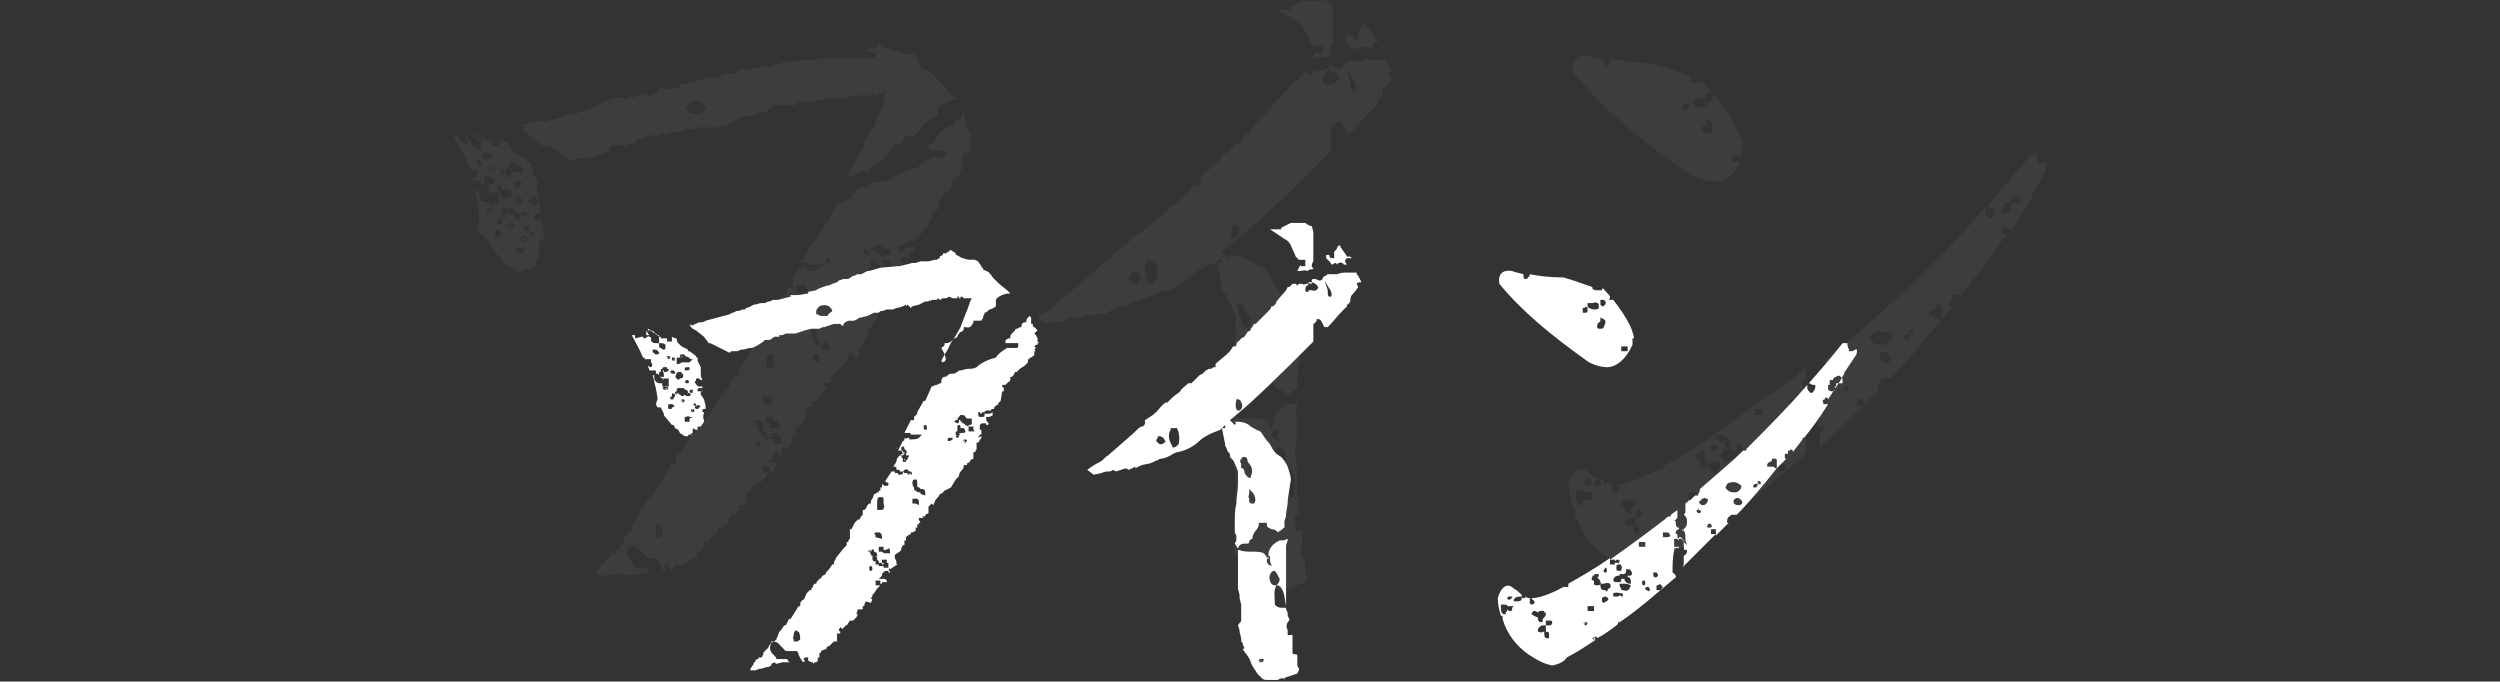
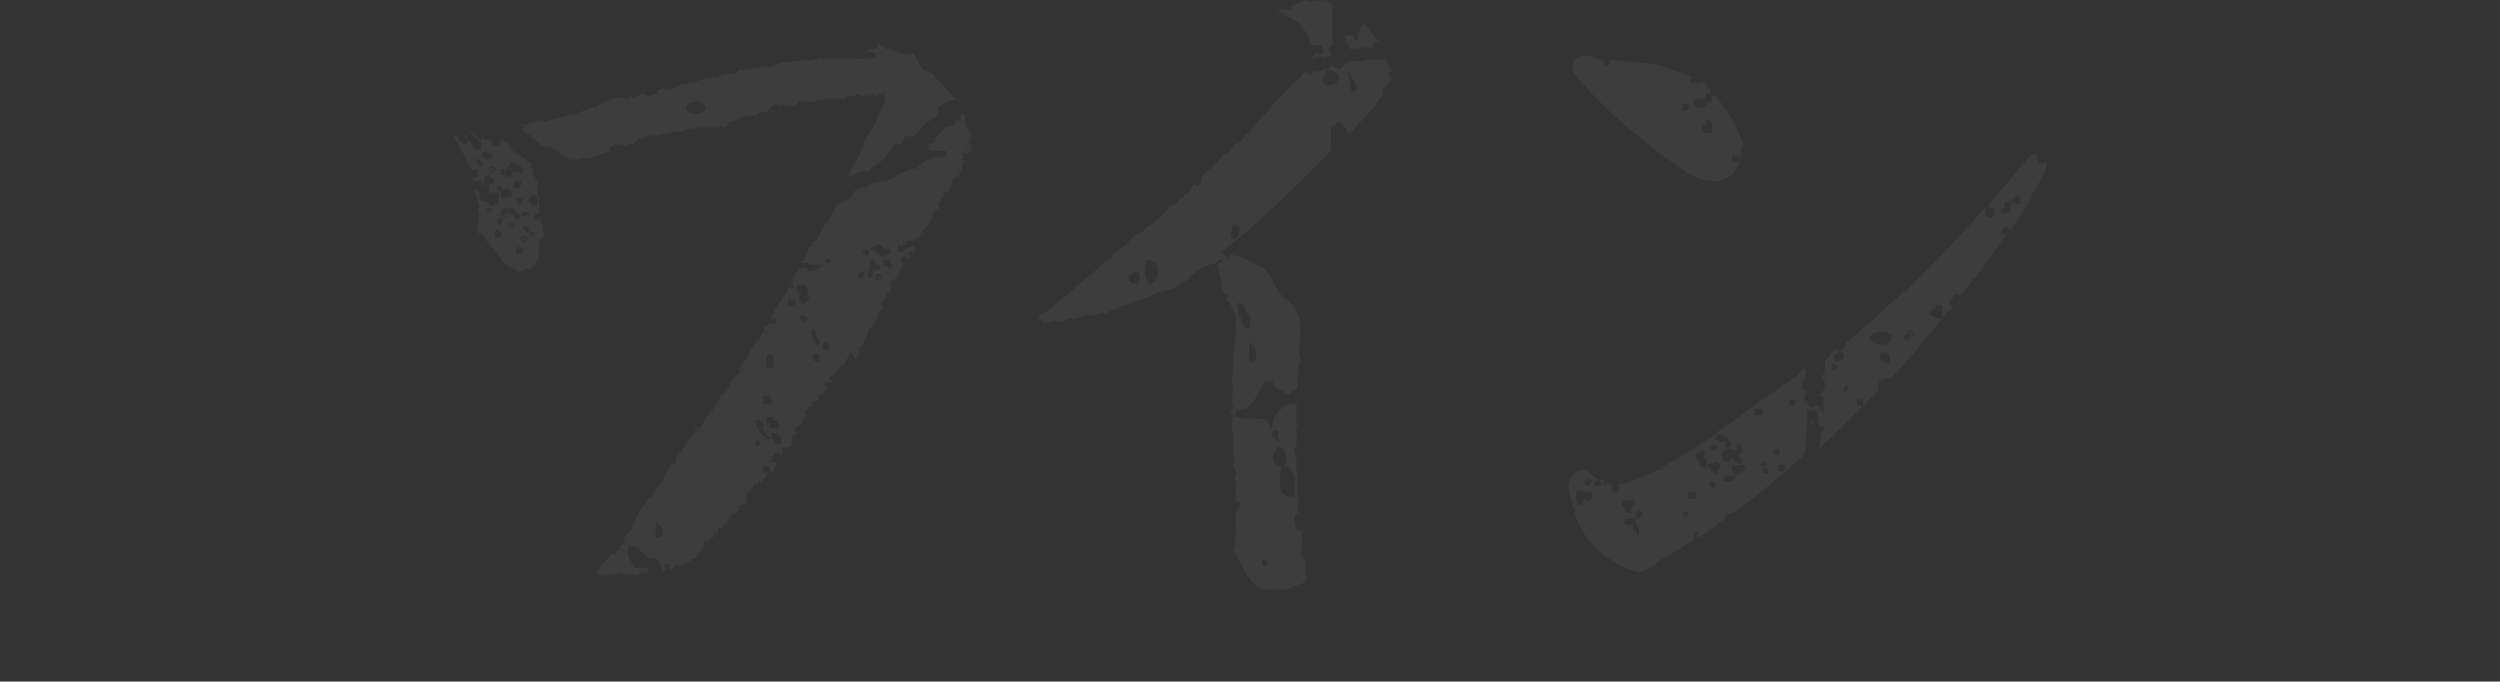
<svg xmlns="http://www.w3.org/2000/svg" version="1.1" id="Isolation_Mode" x="0px" y="0px" viewBox="0 0 155.9 42.5" style="enable-background:new 0 0 155.9 42.5;" xml:space="preserve">
  <rect x="0" y="0" width="155.9" height="42.5" fill="#333333" stroke="none" />
  <style type="text/css">
	.st0{fill:#FFFFFF;}
	.st1{opacity:5.000000e-02;fill:#FFFFFF;enable-background:new    ;}
</style>
-   <path class="st0" d="M81.9,14.6c0,0.6,0,1.2,0,1.7c0,0,0,0,0,0c0,0-0.1,0.1-0.1,0.3c0,0.1,0.1,0.1,0.1,0.1c0,0,0,0,0,0  c0,0,0,0.1-0.1,0.1c0,0,0,0-0.1,0c-0.1,0-0.1,0.1-0.2,0.1c0,0,0,0,0,0c-0.1-0.1-0.3,0-0.4,0c-0.1,0-0.1,0-0.2,0c0,0,0,0,0,0l0.2-0.4  c0,0,0,0.1,0,0.1l0,0h0.3v-0.4h-0.4l0,0l-0.2-0.2c-0.1-0.3-0.2-0.4-0.3-0.7c-0.1-0.2-0.2-0.3-0.4-0.4l-0.9-0.6h0.7v-0.1l0.6-0.3  l0.1,0l0.8,0c0.1,0.1,0.3,0.2,0.4,0.2C81.9,14.4,81.9,14.5,81.9,14.6z M83.3,16.6C83.3,16.6,83.3,16.6,83.3,16.6L83.3,16.6  C83.3,16.5,83.3,16.5,83.3,16.6C83.3,16.5,83.3,16.5,83.3,16.6L83.3,16.6z M84.6,17.7C84.6,17.7,84.6,17.7,84.6,17.7l0.1,0.2  c-0.2,0.3-0.3,0.4-0.4,0.5c0,0-0.1,0.1-0.1,0.4h0c0,0-0.1,0.2-0.2,0.2c0,0,0,0,0,0.1l-0.3,0.3c-0.3,0.3-0.6,0.7-0.9,1  c-0.1,0-0.1,0-0.2,0l0,0c0,0-0.1-0.1-0.1-0.2c-0.1-0.1-0.1-0.3-0.3-0.3l-0.1,0l0,0.1c0,0,0,0.1-0.1,0.1c0,0,0,0.1-0.1,0.1l0,0v1.1  c-2,2-3.7,3.7-5.2,4.9l0.3,0.3c0.1-0.1,0.1-0.1,0-0.2c0,0,0,0,0,0c0.1,0,0.2,0,0.2,0c0.3,0,0.6,0.1,0.8,0.3c0.2,0.1,0.3,0.2,0.6,0.3  c0.2,0.3,0.4,0.6,0.6,0.8c0.1,0.2,0.2,0.4,0.4,0.6l0.3,0.2c0.2,0.2,0.3,0.4,0.4,0.6c0.1,0.3,0.2,0.6,0.2,0.8l-0.2,1.3l0,0.2L80.2,32  l0,0.1c0,0.2-0.1,0.3-0.1,0.4c0,0.1,0,0.2,0,0.4c0,0-0.1,0-0.1,0.1c-0.1,0-0.1,0.1-0.2,0.1c0,0-0.1,0.1-0.1,0.1  c-0.1-0.1-0.2-0.2-0.4-0.2c-0.2-0.1-0.3-0.1-0.3-0.3l0-0.1l-0.1,0c-0.1,0-0.1,0-0.2,0c0,0-0.1,0-0.1,0l-0.1,0l0,0.1  c0,0.1-0.1,0.3-0.2,0.4c-0.1,0.1-0.2,0.3-0.2,0.5c-0.1,0-0.2,0.1-0.2,0.2c0,0.1-0.1,0.1-0.1,0.1l-0.1,0c-0.2,0-0.4,0-0.5,0.3l0,0.1  l0.1,0c0.2,0.1,0.5,0.1,0.7,0.1c0.4,0,0.8,0,0.9,0.2l0.2,0.3l0-0.4c0.1-0.4,0.3-0.6,0.7-0.8l0,0c0.2,0,0.3,0,0.5-0.1l0,0.1l-0.1,0.3  l0,0.1l0,0.1l0,0l0,0.2l0,0.1l0,0.1l0,0.1l0,0.2l0,0.4l0,0.1l0,0.2l0,0.4l0,0.3v0l0,0.1l0,0.1l0,0.2l0,0.1l0,0.2V38l0.1,0.2l0,0.2  l0.1,0.2l0,0.1l0,0l-0.1,0.1c-0.1,0.2-0.1,0.3,0,0.5c0,0.1,0,0.2,0,0.2l0,0.1h0.3c0,0,0,0,0,0.1l0,0c0,0.1,0,0.1,0,0.2l0,0  c0,0,0,0,0,0c0,0,0,0.1,0,0.1c0,0.3,0,0.5,0,0.7l0,0l0,0c0,0.1,0.1,0.1,0.2,0.1c0.1,0,0.1,0.1,0.1,0.1v0.5l0,0.1  c0,0.1,0.1,0.1,0.1,0.2c0,0,0,0,0,0.1l-0.1,0.2l-0.6,0.2l0,0c0,0-0.1,0-0.2,0.1c-0.2,0-0.3,0-0.4,0.1l-0.2,0l-0.4,0  c-0.2,0-0.3,0-0.4-0.1c-0.1-0.1-0.2-0.2-0.3-0.3c-0.1-0.2-0.3-0.4-0.4-0.7c-0.1-0.3-0.2-0.4-0.5-0.8l0.1-0.1l-0.1-0.2l0-0.1  l-0.1-0.1V40l0-0.2l-0.1-0.4l0-0.1l-0.1-0.3c0.1-0.2,0.2-0.2,0.2-0.3c0-0.1,0-0.2,0-0.3l0-0.1l0-0.1l0-0.2l0-0.1l0,0l0-0.2l-0.1-0.4  l0-0.2l-0.1-0.4l0-0.2l0-0.4v-0.8l0-0.5l0-0.6L77,33.9l0.1-0.2l0-0.3l0,0l-0.1-0.2l0-0.3L77,32.6c0-0.4,0-0.8,0.1-1.2  c0-0.4,0.1-0.8,0.1-1.2l0-0.2l0-0.6c-0.1-0.3-0.2-0.5-0.3-0.7c-0.1-0.1-0.1-0.1-0.2-0.2c0-0.1,0-0.1,0-0.2l0,0c0,0-0.1-0.1-0.1-0.1  c-0.1-0.1-0.1-0.3-0.2-0.4l0-0.1l-0.2-1h0.2c0,0,0,0,0,0c0,0,0-0.1,0-0.2c-0.1,0.1-0.2,0.2-0.3,0.3c-0.5,0.2-0.8,0.3-1.2,0.6  c-0.4,0.4-0.9,0.7-1.5,0.8h0c0,0-0.3,0.1-0.4,0.2c-0.2,0.1-0.4,0.2-0.6,0.2h0c0,0-0.1,0-0.2,0.1c-0.1,0-0.2,0.1-0.5,0.2L71.2,29h0  l-0.4,0.2l0-0.1l-0.4,0.2l-0.2-0.1l-0.6,0.2l-0.2-0.1c0,0-0.1,0.1-0.2,0.1c-0.2,0-0.3,0-0.5,0.1l0,0l-0.5,0.1l-0.4-0.3  c0.4-0.3,0.6-0.4,0.8-0.5c0.2-0.1,0.3-0.3,0.5-0.4l1.6-1.4l0.1-0.1c0.1-0.1,0.3-0.3,0.4-0.3c0.1,0,0.2-0.1,0.2-0.2v-0.2  c0.3-0.2,0.5-0.3,0.7-0.5c0.2-0.2,0.3-0.4,0.6-0.6h0.1l0.3-0.3h0l0,0c0.2-0.2,0.3-0.2,0.5-0.4c0.1-0.2,0.3-0.3,0.5-0.5h0.2l0.4-0.4  h0l0.1-0.1l0.2-0.1l0.2-0.2l0.2-0.1c0,0,0.1,0,0.1,0l0,0l0,0c0.1,0,0.1-0.1,0.2-0.1c0,0,0,0,0,0l0.1,0l0-0.1c0-0.1,0-0.1,0-0.1  l0.1-0.1h0l0.6-0.5l0.2-0.2l0.2-0.3c0.2,0,0.2,0,0.2-0.1c0-0.2,0.2-0.2,0.3-0.4l0.2-0.1l0.2-0.3c0.2-0.1,0.2-0.1,0.2-0.2  c0,0,0.1-0.1,0.2-0.3h0.1l0.1-0.1l0.8-0.8l0.1-0.2h0.1c0,0,0.1-0.1,0.1-0.1c0,0,0.1-0.1,0.1-0.2l0.6-0.7h0l0.1-0.2l0.1,0l0.2-0.2  c0.1,0,0.2,0,0.2,0l0.1,0.1l0.1-0.1c0,0,0.1,0,0.1,0c0,0,0.1,0,0.1,0c0.1,0.1,0.2,0,0.3,0c0.1,0,0.1-0.1,0.2,0l0.1,0l0-0.1  c0,0,0,0,0-0.1c0-0.1,0.1-0.1,0.1-0.1c0,0,0.1,0,0.1,0c0.1,0,0.2,0.1,0.3,0.1l0,0c0.1,0,0.2-0.1,0.2-0.2c0.1-0.1,0.2-0.1,0.3-0.2  c0.1,0,0.2,0,0.3,0c0.1,0,0.2,0,0.3,0l0,0C83.6,17,83.8,17,84,17c0.1,0,0.3,0,0.5,0c0,0,0.1,0,0.1,0c0,0.1,0,0.1,0.1,0.2l0.2,0.4  C84.6,17.6,84.6,17.7,84.6,17.7z M72.6,27.4c0-0.1-0.2-0.2-0.3-0.2l-0.1,0l0,0.1c0,0,0,0,0,0c0,0-0.1,0.1-0.1,0.2l0,0l0.1,0.1  c0.1,0.1,0.1,0.1,0.2,0.1c0.1,0,0.1,0,0.2-0.1C72.7,27.6,72.7,27.5,72.6,27.4z M73.4,26.7L73.4,26.7l-0.4,0l0,0.1  c-0.2,0.3-0.1,0.7,0.1,1l0,0.1l0.1,0c0.1,0,0.2-0.1,0.3-0.2C73.6,27.3,73.5,26.9,73.4,26.7z M79.7,36.5L79.7,36.5l-0.1,0  c-0.2,0.3-0.1,0.8-0.1,1.2l0,0l0.1,0.1c0.1,0.1,0.3,0.1,0.4,0.1c0,0,0.1,0,0.1,0l0.1,0l0-0.1C80.1,37.3,80.1,36.7,79.7,36.5z   M79.5,35.6L79.5,35.6l-0.1,0c-0.2,0.1-0.3,0.4-0.2,0.6c0,0.1,0.1,0.3,0.3,0.3l0.1,0l0,0c0.1-0.1,0.2-0.2,0.2-0.4  C79.7,35.9,79.6,35.7,79.5,35.6z M79,35c0,0.1,0.1,0.2,0.1,0.2l0.2,0.1l-0.1-0.3c0,0,0,0,0-0.1c0-0.1,0-0.2,0-0.2c0,0-0.1-0.1-0.1,0  l0,0l0,0C79,34.8,79,34.9,79,35z M78.5,41.2l0.1,0.1l0.1,0c0,0,0.1-0.1,0.1-0.1c0,0,0-0.1,0-0.1l-0.1,0l-0.1,0  C78.6,41.1,78.5,41.1,78.5,41.2L78.5,41.2z M78.1,30.7l-0.2-0.2l0,0.2c0,0.1,0,0.1,0,0.1c0,0.1-0.1,0.1,0,0.3l0,0.1l0,0c0,0,0,0,0,0  c0,0.1,0,0.1,0.1,0.2c0,0,0.1,0,0.1,0c0,0,0,0,0.1,0l0,0l0,0C78.4,31.2,78.2,30.8,78.1,30.7z M77.4,28.9c0,0.1,0,0.1,0,0.2l0,0.1  l0.1,0c0,0,0.1,0.1,0.1,0.2c0,0.1,0.1,0.3,0.3,0.4l0.1,0l0-0.1c0.2-0.4,0-0.7-0.2-0.9c0-0.1,0-0.3-0.2-0.3l-0.1,0l0,0  C77.3,28.7,77.3,28.8,77.4,28.9z M77.4,25.1c0-0.1-0.1-0.2-0.2-0.2l-0.1,0l0,0c0,0.1-0.1,0.4,0,0.6c0,0.1,0.1,0.1,0.2,0.1  c0,0,0,0,0,0l0,0l0,0C77.5,25.5,77.5,25.2,77.4,25.1z M82.2,17.9L82.2,17.9c-0.1-0.2-0.3-0.3-0.5-0.3l-0.1,0l0,0.1  c0,0,0,0.1-0.1,0.1c-0.1,0.1-0.1,0.2-0.1,0.3c0,0.1,0.1,0.1,0.1,0.1l0.1,0l0-0.1c0.1,0,0.1,0,0.2,0C82.1,18.2,82.2,18,82.2,17.9  L82.2,17.9z M82.9,18l-0.3-0.5l0.2,0.6c0,0,0,0.1,0,0.1c0,0.1,0,0.3,0.1,0.3l0.1,0l0,0C83.1,18.4,83,18.1,82.9,18z M84,16.1L84,16.1  l0.1,0c0,0,0.1,0,0.1,0c0,0,0,0,0.1,0c0,0,0,0,0,0l-0.1-0.1L84,16c-0.1-0.2-0.3-0.4-0.4-0.6c0,0,0-0.1-0.1-0.1c0,0-0.1,0.1-0.1,0.1  c0,0.1-0.1,0.2-0.2,0.3l0,0v0.4l-0.1,0c-0.2,0-0.2-0.1-0.2-0.2c0,0,0,0,0,0c-0.1,0-0.1,0-0.2,0c0,0,0,0,0,0l0,0c0,0,0,0.1,0,0.1  c0,0,0,0.1,0,0.1c0.1,0.1,0.1,0.1,0.2,0.2c0.1,0.1,0.1,0.2,0.2,0.2c0,0,0,0,0,0c0,0,0,0,0,0c0,0,0.1-0.1,0.2-0.1l0,0  c0,0,0.1,0.1,0.1,0.1c0,0,0-0.1,0.1-0.1c0.2-0.1,0.3,0.1,0.3,0.1c0,0,0,0,0,0c0.1,0,0.2,0,0.2,0l0,0c0,0,0,0,0,0  C83.9,16.4,83.8,16.2,84,16.1z M41.4,22.8L41.4,22.8L41.4,22.8L41.4,22.8L41.4,22.8C41.4,22.7,41.4,22.8,41.4,22.8z M41.1,23.2  C41.1,23.2,41.1,23.2,41.1,23.2L41.1,23.2C41.1,23.2,41.1,23.2,41.1,23.2L41.1,23.2C41.1,23.2,41.1,23.2,41.1,23.2  C41.1,23.2,41.1,23.2,41.1,23.2z M41.4,22.8L41.4,22.8C41.4,22.9,41.4,22.9,41.4,22.8C41.5,22.9,41.5,22.8,41.4,22.8L41.4,22.8  L41.4,22.8C41.4,22.8,41.4,22.8,41.4,22.8z M78.7,41.2L78.7,41.2C78.6,41.2,78.6,41.2,78.7,41.2l-0.1,0  C78.6,41.2,78.6,41.3,78.7,41.2C78.7,41.2,78.7,41.2,78.7,41.2z M41.2,23.3L41.2,23.3L41.2,23.3C41.1,23.3,41.2,23.3,41.2,23.3z   M41.5,22.7L41.5,22.7C41.6,22.6,41.5,22.6,41.5,22.7C41.5,22.6,41.5,22.6,41.5,22.7C41.5,22.6,41.5,22.7,41.5,22.7L41.5,22.7  L41.5,22.7C41.5,22.7,41.5,22.7,41.5,22.7z M43.5,25.4C43.6,25.4,43.5,25.4,43.5,25.4L43.5,25.4L43.5,25.4  C43.5,25.4,43.5,25.3,43.5,25.4L43.5,25.4C43.5,25.3,43.5,25.3,43.5,25.4C43.5,25.3,43.5,25.3,43.5,25.4  C43.4,25.3,43.4,25.4,43.5,25.4C43.5,25.5,43.5,25.5,43.5,25.4C43.6,25.4,43.6,25.4,43.5,25.4L43.5,25.4z M40.4,20.6  C40.4,20.6,40.4,20.6,40.4,20.6c-0.1,0.1-0.1,0.1-0.1,0.1c0,0,0,0.1,0,0.2c0,0,0,0,0.1,0l0.1,0C40.4,20.8,40.3,20.7,40.4,20.6  L40.4,20.6z M43.4,22.2L43.4,22.2c0,0.1,0.1,0.1,0.1,0.1c0,0,0,0,0,0.1c0,0,0,0,0,0.1c0,0,0,0,0,0l0,0l0.2,0.4l0,0l0,0l0,0.1  c0,0.1,0,0.1,0,0.2c0,0.2,0,0.3,0.1,0.5V24l0,0l0,0l0,0.2l-0.1,0c0,0,0,0,0,0c-0.1,0-0.2,0-0.2,0.1l0,0.1l0.1,0c0,0,0,0,0,0  c0.1,0,0.2,0,0.2-0.1l0,0l0,0.1h-0.1v0.2l0.2,0.3h0l0.1,0.4l0,0h0l0,0l0-0.1l0,0l0,0v0.1v0.1l0,0.1c0,0,0,0,0,0c0,0,0,0-0.1,0  c0,0,0,0,0,0l0,0l0,0c0,0-0.1,0-0.1,0.1c0,0.1,0,0.1,0.1,0.1c0,0,0,0,0,0c0,0.1-0.1,0.3,0,0.5v0.1l-0.2,0.3l0,0l-0.2,0l0,0.2l-0.1,0  c0,0,0,0,0,0l-0.2-0.1V27c0,0,0,0,0,0c0,0,0,0,0,0c0,0-0.1,0-0.1,0.1l-0.1,0c-0.1,0-0.1,0.1-0.1,0.1l0,0v0l0,0l-0.1,0l-0.1,0  L42.4,27l-0.1-0.2l-0.2-0.1L42,26.5h-0.1l-0.5-0.6v-0.1h0l-0.2-0.4H41l-0.1-0.2l0.1-0.3l0-0.1l0,0l0,0l0,0l-0.1-0.6l0,0  c-0.1-0.3-0.1-0.5-0.2-0.8c0,0,0.1,0,0.1,0c0,0,0.1,0,0.1,0l0,0l0,0c0,0,0,0,0,0l-0.1,0l0,0.1c0,0.1,0,0.2,0.1,0.3  c0.1,0.1,0.2,0.1,0.3,0.1c0,0,0.1,0,0.1,0l0,0c0,0,0,0,0,0.1l0,0.1l0.1,0c0,0,0.1,0,0.1,0c0.1,0,0.1,0,0.1,0c0,0,0,0,0,0l0.1,0v-0.5  h-0.4l0.1,0.1c0,0.1,0,0.1,0,0.1c0,0,0,0,0,0c0-0.1,0-0.2-0.1-0.2c-0.1-0.1-0.2-0.1-0.3-0.1c0,0,0.1,0,0.1,0l0,0l0,0l0,0h0.3l0-0.1  c0-0.2-0.1-0.3-0.1-0.3l0,0c0,0,0,0,0.1,0l0,0.1l0.1,0c0.1,0,0.2-0.1,0.2-0.1l0-0.1l-0.1,0c0,0,0-0.1,0-0.1l-0.1,0l-0.1,0  c0,0-0.1,0-0.1,0.1c0,0-0.1,0-0.1,0.1l0,0.1l0,0v0l0,0l-0.1,0l0,0.1c0,0,0,0,0,0c0,0,0,0.1,0,0.1l-0.1-0.1l-0.1,0c0,0,0,0,0,0  c0,0,0,0,0-0.1l0-0.1h-0.4c0-0.1-0.1-0.2-0.1-0.3c0,0,0.1,0.1,0.2,0.1l0,0l0,0c0.1-0.1,0.1-0.2,0-0.3c0,0,0,0,0-0.1l0-0.1l-0.1,0  c-0.1,0-0.1,0-0.2,0c0,0,0,0,0,0l-0.1,0c0,0,0-0.1,0-0.1l-0.1,0l0,0c-0.2-0.5-0.5-1-0.7-1.4h0.2v0l-0.1-0.1c0,0,0,0,0,0c0,0,0,0,0,0  c0,0,0.1,0.1,0.1,0.1c0,0.1,0,0.1,0,0.2C40,21,40,21,40.1,21c0,0.1,0.1,0.1,0.1,0.1c0,0,0,0,0,0c0.1,0,0.1-0.1,0.2-0.1l0-0.1  c0,0,0,0.1,0.1,0.1c0,0,0.1,0,0.1,0.1c0,0,0,0,0,0.1c0,0.1,0.1,0.2,0.3,0.2c0,0,0,0,0.1,0l0.1,0v-0.5l-0.1,0c-0.1,0-0.1-0.1-0.2-0.1  c-0.1-0.1-0.2-0.2-0.3-0.2l-0.1,0l0,0c0,0,0-0.1,0-0.1l0,0l0.4,0.2v0.1l0.1,0l0.2,0.2l0,0l0,0l0.1,0v0.1l0.4,0v0.2l0.3,0v-0.1  c0,0,0,0,0-0.1l0,0l0,0v0v0l0-0.1l0,0v0l0.2,0.1v0l0.1,0h0c0,0.1,0,0.2,0.1,0.3c0.1,0.1,0.2,0.2,0.2,0.2l0.4,0.2l0,0.1h0.1  L43.4,22.2z M41.1,22L41.1,22c-0.1-0.2-0.2-0.2-0.3-0.2l-0.1,0l0,0.1c0,0.1,0,0.1,0.1,0.1l0,0c0,0,0,0.1,0.1,0.1c0,0,0,0,0,0  C41,22.1,41.1,22.1,41.1,22L41.1,22z M41.4,21.8c0.1,0,0.1-0.1,0.1-0.2l0-0.1l0,0c-0.1-0.1-0.2-0.1-0.3-0.1l-0.1,0l0,0.1  c0,0.1,0,0.2,0.1,0.2c0,0,0.1,0.1,0.2,0.1C41.4,21.8,41.4,21.8,41.4,21.8z M41.8,22.3c0-0.1-0.1-0.1-0.1-0.1c-0.1,0-0.1,0-0.1,0.1  l0,0c0,0.1,0.1,0.1,0.1,0.1c0,0,0,0,0,0C41.7,22.4,41.7,22.4,41.8,22.3z M41.6,24.1c-0.1-0.1-0.1,0-0.2,0c-0.1,0.1-0.1,0.1,0,0.2  c0,0,0.1,0,0.1,0c0,0,0.1,0,0.1,0C41.7,24.3,41.7,24.2,41.6,24.1z M43.8,26.6L43.8,26.6L43.8,26.6L43.8,26.6L43.8,26.6z M43.2,24.3  c-0.1,0-0.2,0-0.2,0.1l0,0l0,0c0,0.1,0.1,0.1,0.1,0.1c0,0,0,0,0,0c0.1,0,0.1,0,0.1-0.1l0,0l0-0.1C43.3,24.4,43.2,24.3,43.2,24.3z   M42.7,23.8L42.7,23.8c0.1,0.1,0.1,0.1,0.1,0.1c0,0,0.1,0,0.1,0c0.1-0.1,0.1-0.1,0-0.2l-0.1,0l-0.1,0C42.8,23.7,42.8,23.7,42.7,23.8  L42.7,23.8z M42.8,23.1C42.8,23.1,42.8,23.1,42.8,23.1c0.1,0,0.2,0,0.2-0.1l0-0.1l-0.1,0c0,0,0,0,0,0c-0.1,0-0.2,0-0.2,0.1l0,0.1  L42.8,23.1z M43,21.8L43,21.8L43,21.8L43,21.8z M42.2,21.3L42.2,21.3L42.2,21.3L42.2,21.3z M42.2,22.5  C42.2,22.5,42.2,22.6,42.2,22.5l0,0.2l0.1,0c0.1,0,0.2-0.1,0.2-0.1l0,0l0.1,0c0,0,0.1,0,0.1,0c0.1,0,0.1,0,0.2,0  c0.1,0,0.1,0,0.2-0.1l0.1-0.1l-0.1,0c0,0-0.1,0-0.1-0.1c-0.1,0-0.2-0.1-0.3-0.1c0,0,0,0,0-0.1l-0.1,0l-0.1,0c0,0-0.1,0-0.1,0.1  l0,0.1l0,0c0,0,0,0,0,0l0,0l0,0c0,0-0.1,0-0.2,0C42.2,22.4,42.2,22.5,42.2,22.5z M42.4,23.6L42.4,23.6c0.2,0,0.2-0.1,0.2-0.2l0-0.1  l-0.1,0l0-0.1h-0.2c0,0-0.1,0-0.1,0.1c-0.1,0.1-0.1,0.3,0,0.3c0,0,0.1,0.1,0.1,0.1C42.3,23.7,42.3,23.7,42.4,23.6L42.4,23.6  L42.4,23.6z M41.9,22.4c0,0.1,0.1,0.1,0.1,0.1c0,0,0,0,0,0c0.1,0,0.1,0,0.1-0.1c0-0.1-0.1-0.1-0.1-0.1c0,0,0,0,0,0  C42,22.2,41.9,22.3,41.9,22.4L41.9,22.4z M41.9,23.3C41.9,23.4,41.9,23.4,41.9,23.3c0.1,0,0.2,0,0.2,0l0,0l0-0.1L42,23.1l-0.1,0  c0,0-0.1,0-0.1,0.1L41.9,23.3L41.9,23.3z M41.9,25.2L41.9,25.2l-0.2,0c-0.1,0.2,0,0.3,0,0.3c0,0,0,0,0.1,0c0.1,0,0.1,0,0.1-0.1  C42.1,25.4,42.1,25.3,41.9,25.2z M42.1,24.6L42.1,24.6c-0.1-0.1-0.2-0.1-0.2,0c0,0,0,0,0,0.1c0,0-0.1,0.1-0.1,0.1l0,0.1l0,0  c0,0,0.1,0,0.1,0c0,0,0.1,0,0.1,0c0,0,0,0,0-0.1C42,24.8,42.1,24.8,42.1,24.6L42.1,24.6z M42.7,25c0-0.1-0.1-0.1-0.1-0.1  c0,0,0,0,0,0c-0.1,0-0.1,0-0.1,0.1l0,0c0,0.1,0.1,0.1,0.1,0.1c0,0,0,0,0,0C42.6,25.1,42.6,25.1,42.7,25z M42.8,24.7  C42.8,24.7,42.8,24.7,42.8,24.7c0.1,0,0.2,0,0.2,0c0.1-0.1,0.1-0.1,0-0.2l-0.1,0l0,0c0,0,0-0.1,0-0.1c-0.1-0.1-0.1-0.1-0.2-0.1h0  c0,0,0-0.1-0.1-0.1c0,0-0.1,0-0.1,0l-0.1,0l0,0l0,0l-0.1,0c0,0-0.1,0-0.1,0.1l0,0.1c0,0-0.1,0-0.1,0.1l0,0c0,0.1,0.1,0.1,0.1,0.1  c0,0,0,0,0,0c0.1,0,0.1,0,0.1-0.1c0,0,0,0,0,0l0,0c0,0,0,0,0,0c0,0,0,0.1,0.1,0.1c0.1,0.1,0.1,0.1,0.2,0.1  C42.7,24.6,42.7,24.6,42.8,24.7L42.8,24.7L42.8,24.7z M43.2,26L43,26c0,0-0.1-0.1-0.2,0l-0.1,0v0.3l0.3,0v-0.1c0,0,0,0,0-0.1  L43.2,26z M43.3,25.6c0-0.1-0.1-0.1-0.1-0.1c-0.1,0-0.1,0-0.1,0.1l0,0c0,0.1,0.1,0.1,0.1,0.1c0,0,0,0,0,0  C43.2,25.7,43.3,25.7,43.3,25.6z M43.3,25.3c0,0,0.1,0,0.1,0l0,0l0-0.1l0,0c-0.1-0.1-0.1,0-0.2,0C43.2,25.1,43.2,25.2,43.3,25.3  L43.3,25.3C43.2,25.3,43.3,25.3,43.3,25.3z M43.6,25.3c-0.1-0.1-0.1,0-0.2,0c-0.1,0.1-0.1,0.1,0,0.2l0,0c0,0,0.1,0,0.1,0  c0,0,0.1,0,0.1-0.1C43.7,25.4,43.7,25.3,43.6,25.3z M43.4,23.7l-0.1,0.2l0.1,0c0,0,0,0,0,0c0,0.1,0.1,0.2,0.2,0.2c0,0,0,0,0.1,0  l0.1,0v-0.4l-0.1,0C43.5,23.5,43.4,23.6,43.4,23.7z M43.3,25.2C43.3,25.2,43.3,25.2,43.3,25.2L43.3,25.2L43.3,25.2  C43.3,25.2,43.3,25.2,43.3,25.2L43.3,25.2L43.3,25.2C43.3,25.2,43.3,25.2,43.3,25.2L43.3,25.2C43.3,25.3,43.3,25.3,43.3,25.2  C43.4,25.2,43.4,25.2,43.3,25.2L43.3,25.2z M80.1,42.4L80.1,42.4C80.2,42.3,80.1,42.3,80.1,42.4z M78.6,41.1  C78.6,41.1,78.6,41.1,78.6,41.1L78.6,41.1L78.6,41.1z M77,26.3C77,26.3,76.9,26.3,77,26.3L77,26.3z M40.3,21  C40.3,21,40.3,21,40.3,21L40.3,21L40.3,21C40.3,21,40.3,20.9,40.3,21C40.3,20.9,40.3,20.9,40.3,21L40.3,21z M43.2,27.1  C43.2,27.1,43.2,27.1,43.2,27.1L43.2,27.1C43.2,27.1,43.2,27.1,43.2,27.1C43.2,27.1,43.2,27.1,43.2,27.1  C43.2,27.1,43.1,27.1,43.2,27.1L43.2,27.1C43.1,27.2,43.2,27.2,43.2,27.1L43.2,27.1C43.2,27.1,43.2,27.1,43.2,27.1z M56.1,35.2  L56.1,35.2L56.1,35.2L56.1,35.2z M54.3,37.3L54.3,37.3L54.3,37.3L54.3,37.3z M43.3,25.2L43.3,25.2C43.3,25.1,43.3,25.1,43.3,25.2  L43.3,25.2C43.3,25.2,43.3,25.1,43.3,25.2z M64.3,21.9L64.3,21.9L64.3,21.9L64.3,21.9z M99.7,35.9L99.7,35.9  C99.6,35.9,99.6,35.9,99.7,35.9C99.6,35.9,99.6,35.9,99.7,35.9C99.7,35.9,99.7,35.9,99.7,35.9z M54.5,37.1L54.5,37.1L54.5,37.1  L54.5,37.1z M102.5,36.3C102.5,36.3,102.5,36.4,102.5,36.3C102.5,36.4,102.5,36.4,102.5,36.3C102.5,36.4,102.5,36.4,102.5,36.3  C102.5,36.3,102.5,36.3,102.5,36.3z M102.6,36.3C102.6,36.3,102.6,36.3,102.6,36.3C102.5,36.3,102.5,36.3,102.6,36.3L102.6,36.3z   M102.6,36.4C102.6,36.4,102.6,36.4,102.6,36.4C102.6,36.4,102.5,36.4,102.6,36.4C102.6,36.4,102.6,36.4,102.6,36.4L102.6,36.4z   M54.4,37.3L54.4,37.3L54.4,37.3L54.4,37.3z M58.8,18.9h0.1H58.8L58.8,18.9z M102.7,36.8L102.7,36.8  C102.7,36.8,102.7,36.8,102.7,36.8c0.1,0.1,0.1,0,0.1,0L102.7,36.8C102.7,36.8,102.7,36.8,102.7,36.8z M58.8,22.6  c0,0-0.1,0.1-0.1,0.1l0,0L58.8,22.6l-0.1-0.1c0.1-0.2,0.2-0.4,0.4-0.7c0.1-0.2,0.2-0.5,0.4-0.7l0,0l0.4-0.7h0  c0.1-0.3,0.2-0.5,0.3-0.8c0.1-0.2,0.2-0.5,0.3-0.8l0,0l0.1-0.2l-0.2,0v0l-0.1,0l-0.1,0l0,0l-0.1,0v0l0,0l0,0l-0.1-0.1l-0.1,0l0,0  l0,0.1h-0.1v-0.1h-0.1v0.1h-0.1v0h-0.2l-0.2-0.1l-0.2,0.1h-0.2l-0.2,0.1l-0.1-0.1l-0.1,0.1l-0.3,0l-0.1,0.1l0-0.1l-0.1,0.1l0,0l0,0  h0l-0.2,0l0,0L57.3,19l0,0l0,0v0l-0.4,0.1l0,0l-0.1,0.1L56.6,19l-0.1,0.1l0-0.1l-0.2,0.1L56,19.2l-0.1,0l-0.2,0.1l-0.2,0l0,0l-0.2,0  L55,19.4l0,0h0l-0.1,0l0,0l0,0l-0.1,0.1l0,0l-0.2,0l-0.1,0l-0.2,0.1v0l-0.2,0.1l0,0l-0.4,0.1l-0.1,0c-0.1,0.1-0.3,0.2-0.4,0.2  C53.1,20,53,20,52.9,20v0l-0.2,0.1v0l-0.1,0.1l0,0l0,0.1l0,0l-0.1,0l-0.1-0.1l-0.1,0l0,0v0l-0.1,0l-0.2,0l0,0l0,0v0l-0.6,0.2l-0.1,0  l-0.2,0.1h-0.2l-0.3,0h0l-0.4,0.1l0,0l-0.3,0.1l0,0l-0.3,0.1l-0.1,0L49,20.8v0l-0.2,0.1l-0.1,0l-0.1,0v0.1L48.3,21l0,0L48,21.2  l-0.1,0l-0.1,0l-0.1,0l-0.1,0.1l0,0l-0.3,0.2l0,0h0c-0.2,0.1-0.3,0.2-0.5,0.2c-0.2,0-0.3,0.1-0.5,0.1l0,0v0l-0.1,0l-0.2,0.1h-0.2  l-0.2,0l0,0l-0.1,0.1l-0.6-0.3v0l-0.6-0.3l-0.1,0L43.9,21l-0.5-0.4l-0.2-0.1L43,20.3l0.1,0v0L43,20.2v0l0.2,0.1  c0.1-0.1,0.2-0.1,0.4-0.2c0.1,0,0.3,0,0.4-0.1l0,0l1.5-0.4v0c0.1-0.1,0.3-0.1,0.4-0.2c0.1,0,0.2,0,0.4-0.1h0.2v-0.1  c0.2,0,0.3-0.1,0.5-0.2c0.2,0,0.3-0.1,0.5-0.1h0.2l0.2-0.1l0.1,0l0.2-0.1l0.2,0l0.1,0h0l0.4-0.1l0,0.1l0-0.1l0,0l0.4-0.1l0-0.1  l0.3,0l0.2,0l0.6-0.1v-0.1l0.5-0.1l0,0l0,0l0,0c0.1-0.1,0.2-0.1,0.4-0.2c0.1,0,0.2-0.1,0.4-0.1v0l0.2-0.1l0,0l0.3-0.1l0,0l0.1-0.1  l0,0l0.3-0.1h0.3l0.3-0.2l0.1,0c0,0,0.1-0.1,0.2-0.1c0.1,0,0.2,0,0.2,0l0,0l0.2-0.1v0l0.2-0.1l0.1,0l0,0l0,0l0.7-0.2h0l1.1-0.1v0  l0.1,0l0.4-0.1l0,0v0l0,0l0,0l0,0l0.4-0.1l0.1,0l0.1,0l0,0l0,0l0,0l0.3-0.1l0,0l0.2,0l0.3,0l0.4-0.1l0.1,0l0.2-0.1v-0.1l0.2-0.1  l0-0.1l0.1,0l0.1,0l0.1-0.1l0,0l0.1,0v-0.1l0.1,0l0.3,0.2l0,0.1l0,0c0.1,0,0.2,0.1,0.4,0.2c0.1,0,0.3,0.1,0.4,0.1h0.2l0.2,0l0.1,0.1  l0,0l0,0v-0.1l0.3,0.4v0.1h0.1l0,0.1l0.4,0.2v0.1h0.1c0,0.1,0.1,0.2,0.2,0.3c0.1,0.1,0.2,0.2,0.3,0.3l0.5,0.4l0.1,0.1v0l0.1,0.1  c0,0,0,0,0,0c0,0,0,0,0,0c-0.4,0-0.8,0.2-0.9,0.4l0,0v0.4c-0.1,0.1-0.3,0.2-0.4,0.2c-0.1,0.1-0.2,0.2-0.3,0.2l0,0l0,0  c0,0.1-0.1,0.2-0.1,0.3c0,0.1-0.1,0.1-0.1,0.2c0,0-0.1,0-0.2,0c-0.1,0-0.1,0-0.2,0l-0.1,0l0,0.1c-0.1,0.2-0.2,0.4-0.5,0.3l-0.1,0  l0,0.1c0,0.1-0.1,0.2-0.2,0.2c-0.1,0.1-0.2,0.2-0.2,0.3c-0.1,0.1-0.2,0.1-0.3,0.2c-0.1,0.1-0.2,0.2-0.4,0.2l-0.1,0l0,0.1  c0,0.1-0.1,0.1-0.2,0.2C59.1,22.4,59,22.5,58.8,22.6z M63.5,18.7L63.5,18.7L63.5,18.7L63.5,18.7L63.5,18.7z M61.8,17.1L61.8,17.1  L61.8,17.1L61.8,17.1z M61.6,17L61.6,17L61.6,17L61.6,17z M51.9,19.4c0-0.1-0.1-0.2-0.2-0.3c-0.2-0.1-0.4-0.1-0.6,0  c-0.1,0.1-0.2,0.2-0.2,0.3l0,0.1l0,0l0,0.1l0.1,0c0.1,0.1,0.2,0.1,0.3,0.1c0.1,0,0.2,0,0.3,0C51.7,19.5,51.8,19.5,51.9,19.4  L51.9,19.4z M57.9,18.8L57.9,18.8L57.9,18.8L57.9,18.8L57.9,18.8z M60.5,16.6L60.5,16.6L60.5,16.6L60.5,16.6z M53.6,31.5L53.6,31.5  L53.6,31.5L53.6,31.5L53.6,31.5z M61.8,16.9L61.8,16.9L61.8,16.9L61.8,16.9z M102.7,36.7L102.7,36.7L102.7,36.7  C102.8,36.8,102.7,36.7,102.7,36.7C102.7,36.7,102.7,36.7,102.7,36.7z M58.5,18.9L58.5,18.9L58.5,18.9L58.5,18.9z M47,41.2L47,41.2  L47,41.2L47,41.2z M58.9,18.9L58.9,18.9L58.9,18.9L58.9,18.9z M58.9,18.9L58.9,18.9L58.9,18.9L58.9,18.9z M57.7,32.4L57.7,32.4  L57.7,32.4L57.7,32.4z M41.6,22.2C41.6,22.2,41.6,22.2,41.6,22.2c-0.1,0.1,0,0.1,0,0.1C41.7,22.4,41.7,22.3,41.6,22.2L41.6,22.2  C41.6,22.3,41.6,22.3,41.6,22.2C41.6,22.2,41.7,22.3,41.6,22.2C41.7,22.3,41.7,22.3,41.6,22.2L41.6,22.2  C41.7,22.2,41.7,22.2,41.6,22.2C41.6,22.2,41.6,22.2,41.6,22.2z M42.8,23.8C42.8,23.8,42.8,23.8,42.8,23.8L42.8,23.8L42.8,23.8  C42.9,23.8,42.9,23.8,42.8,23.8L42.8,23.8C42.9,23.7,42.9,23.7,42.8,23.8C42.8,23.7,42.8,23.7,42.8,23.8  C42.8,23.8,42.8,23.8,42.8,23.8L42.8,23.8z M41.9,21L41.9,21L41.9,21L41.9,21z M55.9,27.9C55.9,27.9,55.9,27.9,55.9,27.9L55.9,27.9  C55.9,27.9,55.9,27.9,55.9,27.9C55.9,27.9,55.9,27.9,55.9,27.9L55.9,27.9z M100.9,35.1L100.9,35.1C100.9,35.1,100.9,35.2,100.9,35.1  C100.9,35.2,101,35.1,100.9,35.1L100.9,35.1C101,35.1,101,35.1,100.9,35.1L100.9,35.1L100.9,35.1C100.9,35.1,100.9,35.1,100.9,35.1z   M42.9,23.9C42.9,23.9,42.9,23.8,42.9,23.9L42.9,23.9L42.9,23.9z M55.9,27.9L55.9,27.9C55.9,28,56,28,55.9,27.9  C56,27.9,56,27.9,55.9,27.9L55.9,27.9C56,27.9,56,27.9,55.9,27.9L55.9,27.9L55.9,27.9C55.9,27.9,55.9,27.9,55.9,27.9z M43.2,24.5  L43.2,24.5c-0.1,0-0.1,0-0.1,0h0C43.1,24.5,43.1,24.5,43.2,24.5C43.2,24.5,43.2,24.5,43.2,24.5z M43.2,24.4  C43.2,24.4,43.2,24.4,43.2,24.4C43.2,24.4,43.1,24.4,43.2,24.4L43.2,24.4L43.2,24.4z M41.6,24.2c0,0,0,0.1,0,0.1  C41.6,24.3,41.5,24.3,41.6,24.2L41.6,24.2L41.6,24.2C41.5,24.3,41.5,24.3,41.6,24.2c-0.1,0.1-0.1,0-0.1,0  C41.5,24.2,41.5,24.2,41.6,24.2L41.6,24.2z M41.6,24.2C41.5,24.2,41.5,24.2,41.6,24.2C41.5,24.3,41.6,24.2,41.6,24.2z M99.5,39.8  C99.5,39.8,99.5,39.7,99.5,39.8C99.5,39.7,99.5,39.7,99.5,39.8c-0.1-0.1-0.2,0-0.2,0C99.4,39.9,99.4,39.9,99.5,39.8  C99.5,39.9,99.5,39.8,99.5,39.8L99.5,39.8c-0.1,0-0.1,0-0.1,0C99.4,39.8,99.5,39.8,99.5,39.8C99.5,39.8,99.5,39.8,99.5,39.8  L99.5,39.8z M100.2,22.9c-0.3,0-0.7-0.1-1.1-0.3c-2.4-1.7-4.2-3.2-5.6-4.9c-0.1-0.6,0.2-0.9,0.8-0.8c0.2,0.1,0.4,0.1,0.7,0.2  c0,0.1,0,0.3,0.1,0.3l0.1,0l0.1-0.1c0,0,0.1-0.1,0.1-0.2c0.5,0.1,1.2,0.2,2.1,0.2c0.7,0.2,1.2,0.4,1.8,0.6c0,0,0,0.1,0,0.1l0,0l0,0  c0.1,0.1,0.2,0.1,0.3,0.1c0,0,0,0,0.1,0l0.1,0l0.1,0l0-0.1c0,0,0,0,0.1,0c0.1,0.2,0.3,0.3,0.4,0.5c0,0,0,0,0,0c0,0.1-0.1,0.2,0,0.2  l0,0h0.2c0.7,0.9,1.2,1.7,1.3,2.4l-0.1,0l0,0.1c0,0,0,0,0,0.1c0,0.1,0,0.1,0,0.2c0,0,0,0,0,0C101.4,22.4,100.8,22.9,100.2,22.9z   M99,19.2c-0.1-0.1-0.1-0.1-0.2,0l-0.1,0v0.3l0.1,0c0,0,0.1,0,0.1,0c0,0,0.1,0,0.1-0.1C99,19.3,99,19.2,99,19.2z M99.8,19L99.8,19  L99.8,19c0.1,0.1,0.1,0.1,0.1,0.1c0.1,0,0.1,0,0.2-0.1c0-0.1,0.1-0.1,0-0.2c0-0.1-0.1-0.1-0.2-0.1l-0.1,0l0,0.1c0,0,0,0,0,0  C99.8,18.9,99.8,18.9,99.8,19z M99.4,19.3c0.1,0,0.3,0,0.3-0.1l0,0l0-0.1c0-0.1,0-0.2-0.1-0.2c-0.1-0.1-0.2,0-0.3,0  c-0.1,0-0.1,0-0.2,0l-0.1,0l0,0.1c0,0.1,0,0.2,0.1,0.2C99.3,19.3,99.4,19.3,99.4,19.3z M100,19.9l-0.2-0.1l0,0.2c0,0,0,0.1-0.1,0.1  c0,0-0.1,0.1-0.1,0.2l0,0.1l0,0c0,0.1,0.1,0.1,0.2,0.1c0.1,0,0.2,0,0.2-0.1l0,0l0,0C100.1,20.2,100.2,20,100,19.9z M101.1,21.9h0.4  v-0.3h-0.4V21.9z M105,32.4C105,32.4,104.9,32.4,105,32.4C104.9,32.4,105,32.4,105,32.4C105,32.4,105,32.4,105,32.4z M61.9,25.6  L61.9,25.6C61.9,25.6,61.9,25.6,61.9,25.6L61.9,25.6z M61.4,26.8L61.4,26.8L61.4,26.8L61.4,26.8z M61.9,25.6L61.9,25.6  C61.9,25.6,61.9,25.6,61.9,25.6L61.9,25.6L61.9,25.6z M61.8,25.7C61.8,25.7,61.8,25.7,61.8,25.7L61.8,25.7  C61.9,25.7,61.8,25.7,61.8,25.7L61.8,25.7z M61.8,25.7L61.8,25.7C61.8,25.7,61.8,25.7,61.8,25.7L61.8,25.7z M43.2,25.5  C43.1,25.5,43.1,25.6,43.2,25.5c-0.1,0.1,0,0.1,0,0.1C43.2,25.7,43.2,25.6,43.2,25.5L43.2,25.5C43.2,25.6,43.1,25.6,43.2,25.5  L43.2,25.5L43.2,25.5C43.1,25.5,43.2,25.6,43.2,25.5L43.2,25.5C43.2,25.6,43.2,25.5,43.2,25.5C43.2,25.5,43.2,25.5,43.2,25.5z   M61.9,25.5C61.9,25.5,61.9,25.5,61.9,25.5L61.9,25.5L61.9,25.5C61.9,25.6,61.9,25.6,61.9,25.5L61.9,25.5L61.9,25.5  C61.9,25.5,61.9,25.5,61.9,25.5C61.9,25.5,61.9,25.5,61.9,25.5z M41.9,24.8L41.9,24.8C41.9,24.9,41.9,24.8,41.9,24.8L41.9,24.8  L41.9,24.8z M42.5,24.9C42.5,24.9,42.4,25,42.5,24.9c-0.1,0.1,0,0.1,0,0.1C42.6,25.1,42.6,25,42.5,24.9L42.5,24.9  C42.5,25,42.5,25,42.5,24.9C42.5,25,42.5,25,42.5,24.9C42.5,24.9,42.5,25,42.5,24.9C42.5,25,42.5,25,42.5,24.9L42.5,24.9  C42.6,25,42.6,24.9,42.5,24.9C42.5,24.9,42.5,24.9,42.5,24.9z M41.9,24.6L41.9,24.6L41.9,24.6L41.9,24.6  C41.9,24.6,41.9,24.6,41.9,24.6z M42.3,24.3C42.3,24.3,42.3,24.3,42.3,24.3L42.3,24.3L42.3,24.3z M42,24.7C42,24.7,42,24.7,42,24.7  L42,24.7L42,24.7C42,24.7,42,24.7,42,24.7C42,24.7,42,24.7,42,24.7C42,24.8,42,24.8,42,24.7C42.1,24.7,42.1,24.7,42,24.7L42,24.7z   M42.9,24.7C42.9,24.7,42.9,24.6,42.9,24.7L42.9,24.7L42.9,24.7z M42.9,24.6L42.9,24.6C42.9,24.5,42.9,24.5,42.9,24.6  C42.9,24.5,42.8,24.5,42.9,24.6C42.8,24.5,42.8,24.5,42.9,24.6L42.9,24.6L42.9,24.6C42.8,24.6,42.8,24.6,42.9,24.6L42.9,24.6  C42.8,24.6,42.8,24.6,42.9,24.6L42.9,24.6L42.9,24.6C42.9,24.6,42.9,24.6,42.9,24.6z M42.3,24.5L42.3,24.5  C42.2,24.4,42.2,24.4,42.3,24.5C42.2,24.4,42.2,24.4,42.3,24.5c-0.1,0-0.1,0-0.1,0c0,0.1,0,0.1,0.1,0.1c0,0,0,0,0,0  C42.3,24.6,42.3,24.5,42.3,24.5L42.3,24.5C42.2,24.6,42.2,24.5,42.3,24.5C42.2,24.5,42.2,24.5,42.3,24.5L42.3,24.5  C42.3,24.5,42.3,24.5,42.3,24.5L42.3,24.5z M42.3,24.4L42.3,24.4C42.3,24.4,42.3,24.4,42.3,24.4C42.4,24.4,42.4,24.4,42.3,24.4  C42.4,24.4,42.4,24.4,42.3,24.4L42.3,24.4C42.3,24.4,42.3,24.4,42.3,24.4z M42.6,22.3C42.6,22.3,42.6,22.3,42.6,22.3L42.6,22.3  L42.6,22.3z M42.5,22.3C42.5,22.3,42.5,22.3,42.5,22.3L42.5,22.3L42.5,22.3C42.5,22.2,42.5,22.2,42.5,22.3L42.5,22.3  c0.1-0.1,0-0.1,0-0.1C42.5,22.2,42.5,22.2,42.5,22.3C42.4,22.2,42.4,22.3,42.5,22.3L42.5,22.3z M41.8,24.7c0,0,0,0.1,0,0.1  L41.8,24.7C41.8,24.8,41.9,24.8,41.8,24.7L41.8,24.7L41.8,24.7C41.9,24.8,41.9,24.8,41.8,24.7C41.9,24.7,41.9,24.7,41.8,24.7  C41.8,24.7,41.8,24.7,41.8,24.7z M100.7,35.2L100.7,35.2L100.7,35.2C100.8,35.1,100.7,35.2,100.7,35.2z M104.5,36  c-1.2,1-2.3,2-3.5,2.8c0,0,0,0,0,0l-0.1,0l0,0.1c0,0-0.1,0.1-0.1,0.1c-0.4,0.3-0.8,0.6-1.2,0.8c0,0,0,0,0,0c0-0.1-0.1-0.1-0.1-0.1  c0,0-0.1,0-0.1,0.1l0,0c0,0.1,0.1,0.1,0.1,0.1c-0.6,0.4-1.2,0.8-1.8,1.1c-0.1,0.2-0.4,0.4-0.9,0.5c-0.5-0.1-0.9-0.3-1.5-0.7  c-0.7-0.5-1.3-1.2-1.6-2.2v-0.2h-0.1c-0.1-0.3-0.2-0.7-0.2-1.1c0.2-0.7,0.6-1,1-0.6c0.2,0.1,0.4,0.3,0.5,0.4c0,0,0,0.1,0,0.1  c0,0.1,0.1,0.1,0.1,0.1l0.1,0l0,0c0,0,0,0,0-0.1c0.1,0.1,0.3,0.1,0.4,0.1c0.4,0,1.1-0.2,2-0.7c0,0,0,0,0,0c0,0,0.1,0,0.1,0  c0,0,0,0,0.1,0l0.1,0l0-0.1c0,0,0-0.1,0-0.1c0.7-0.4,1.6-0.9,2.6-1.6V35c0,0,0,0,0,0.1l0,0.1h0.1c0,0,0,0,0.1,0l0.1,0l0-0.1l0.1,0  c0,0,0,0,0.1,0c0,0,0,0,0,0c0.1,0,0.1-0.1,0.1-0.1l0,0c0-0.1-0.1-0.1-0.1-0.1c-0.1,0-0.1,0-0.2,0.1l0-0.1h-0.1c0,0,0,0-0.1,0l-0.1,0  c1-0.7,2.1-1.5,3.4-2.5c0.1-0.1,0.2-0.2,0.3-0.2c0,0,0,0,0,0c0,0,0,0,0,0c0.1,0,0.1,0,0.1-0.1c0,0,0,0,0,0c0.1-0.1,0.3-0.2,0.4-0.3  c0,0.1,0,0.2,0,0.3c0,0.1,0,0.2,0,0.2l-0.2,0.2l0.1,0l0,0.1c0,0.1,0,0.2,0.1,0.3c0,0,0.1,0,0.1,0c0,0,0,0,0,0c0,0,0,0,0,0.1  c0,0,0,0,0,0c-0.1,0-0.2,0.1-0.2,0.2l0,0.1l0.1,0c0,0,0,0,0,0.1c0,0.1,0,0.2,0.2,0.2l0.1,0l0-0.1c0,0,0,0,0,0l0,0l0,0c0,0,0,0,0,0  c0,0.1,0,0.2,0.1,0.3l0.2,0.2l-0.1-0.3c0,0,0-0.1,0-0.2c0-0.1,0-0.3-0.1-0.4l-0.1-0.1l0,0.2c0,0,0,0.1,0,0.1c0,0,0,0,0,0  c0-0.1,0-0.1,0-0.2c0,0,0.1-0.1,0.1-0.1c0.1-0.1,0.2-0.2,0.2-0.4c0-0.2,0-0.3-0.1-0.4c0,0-0.1-0.1-0.1-0.1l0,0c0,0,0,0,0,0  c0,0,0.1-0.1,0.1-0.2c0-0.1,0-0.1,0-0.2c0-0.1,0-0.2,0-0.3c0.1-0.1,0.2-0.1,0.2-0.2l0.1,0l0,0c0.1-0.1,0.2-0.2,0.3-0.3  c0,0,0,0,0.1,0l0.1,0l0-0.1c0.1-0.1,0.1-0.2,0.1-0.3c0.9-0.8,1.9-1.6,2.7-2.4c0,0,0,0,0,0c0,0,0,0,0.1,0l0.1,0l0-0.1c0,0,0,0,0,0  c1.3-1.3,2.6-2.6,3.8-4l0,0c0,0,0,0.1,0,0.1c0,0.1,0,0.2,0.1,0.3c0,0,0.1,0.1,0.1,0.1c0,0,0,0,0.1,0l0,0c0.1-0.1,0.2-0.2,0.2-0.4  l0-0.1l-0.1,0c0,0,0,0-0.1,0c0,0-0.1-0.1-0.2-0.1l0,0c0.7-0.8,1.4-1.6,2.1-2.5c0.1,0,0.2,0,0.3,0c0,0.1,0,0.2,0.1,0.4l0,0.1l0.1,0  c0,0,0,0,0.1,0c0.1,0,0.1-0.1,0.2-0.1c0,0,0,0,0,0l0.1,0c0,0.1,0,0.3-0.1,0.4c-0.2,0.3-0.4,0.6-0.6,0.9h0l0,0  c-0.1,0.1-0.1,0.2-0.1,0.2c-0.3,0.6-0.7,1.1-1,1.6c0-0.1-0.1-0.1-0.1-0.1l-0.1,0l0,0.1c0,0,0,0,0,0c-0.1,0-0.2,0.1-0.1,0.2l0,0.1  l0.1,0c0,0,0,0,0.1,0c0,0,0,0,0.1,0c-0.5,0.8-1,1.5-1.5,2.1l-0.1,0l0,0.1c-0.2,0.3-0.4,0.5-0.6,0.8c0,0,0-0.1,0-0.1  c-0.1-0.1-0.1-0.1-0.2,0l-0.1,0v0.2c0,0,0,0,0,0l-0.1,0l0,0l-0.1,0v0.3h0.1c-0.1,0.1-0.2,0.2-0.3,0.3c-0.1,0.1-0.2,0.2-0.3,0.3  l0-0.1c0-0.1,0-0.1,0-0.2c0-0.1,0-0.2,0-0.2c0-0.1-0.1-0.1-0.2-0.1l-0.1,0l0,0.1c0,0,0,0-0.1,0.1c-0.1,0-0.2,0.1-0.2,0.2l0,0.1  l0.1,0c0.1,0,0.1,0,0.2,0c0.1,0,0.1,0,0.2,0.1l0.1,0c-0.8,1-1.6,2-2.5,2.9c-0.1,0-0.2,0-0.3,0c-0.2,0.1-0.3,0.2-0.3,0.4l0,0.1l0.1,0  c0,0,0,0,0,0c-0.3,0.3-0.5,0.5-0.8,0.8V33h-0.3v0.3h0.3c-0.7,0.7-1.4,1.4-2.1,2.1c0,0,0,0,0,0c0.1-0.1,0.1-0.2,0.1-0.4  c0-0.1,0-0.2,0-0.3c0,0,0-0.1,0.1-0.1c0,0,0.1-0.1,0.1-0.2l0-0.1l-0.1,0c-0.1,0-0.1-0.1-0.1-0.3c0-0.2,0-0.4-0.2-0.5l-0.1,0l0,0.1  c0,0,0,0.1,0,0.1c-0.1-0.1-0.1-0.1-0.2-0.1l-0.1,0v0.5l0.1,0c0,0,0,0,0.1,0c0,0,0.1,0,0.1,0c0,0,0,0.1,0,0.1c0,0.1,0,0.1,0,0.1  c0,0,0,0,0-0.1c0,0-0.1-0.1-0.2,0l-0.1,0l0,0.1c-0.1,0.5-0.1,0.9-0.1,1.4C104.6,35.9,104.5,36,104.5,36z M114,24.3L114,24.3  L114,24.3c0.1,0.1,0.2,0.1,0.2,0.1c0.1,0,0.2,0,0.2-0.1c0,0,0.1-0.1,0-0.2l0,0l0,0c0,0,0,0,0,0h0l0.1,0l0-0.1c0,0,0-0.1,0-0.1  c0.1,0,0.1,0,0.2,0c0,0,0.1,0,0.1,0l0.1,0l0-0.1c0-0.2,0-0.2-0.1-0.3c-0.1-0.1-0.2-0.1-0.3,0c-0.1,0-0.2,0.1-0.2,0.2l0,0h-0.2V24  c0,0-0.1,0-0.1,0C114,24.1,114,24.2,114,24.3z M108.5,31.1L108.5,31.1L108.5,31.1c-0.2-0.1-0.3,0-0.3,0c-0.1,0.1-0.1,0.1-0.1,0.2  l0,0l0,0c0,0.1,0.1,0.2,0.3,0.2c0,0,0,0,0.1,0l0,0l0,0C108.7,31.4,108.7,31.3,108.5,31.1z M109.4,30.4L109.4,30.4l0.1,0  c0,0,0.1-0.1,0.1-0.1l0-0.1l0,0c0,0,0,0,0.1,0c0,0,0,0,0,0c0.1,0,0.1,0,0.1-0.1c0-0.1-0.1-0.1-0.1-0.1c-0.1,0-0.1,0-0.1,0.1l0,0  c0,0,0,0.1,0,0.1c-0.1-0.1-0.1,0-0.2,0C109.3,30.3,109.3,30.4,109.4,30.4z M107.6,30.4L107.6,30.4c0.1,0.2,0.3,0.3,0.5,0.3  c0,0,0.1,0,0.1,0c0.2,0,0.4-0.2,0.4-0.4v0l0,0c-0.2-0.2-0.5-0.3-0.7-0.2C107.7,30.1,107.7,30.2,107.6,30.4L107.6,30.4z M106.5,32.9  C106.5,32.9,106.5,32.9,106.5,32.9c0.1,0,0.2,0,0.2,0c0,0,0.1-0.1,0-0.2c-0.1-0.1-0.2,0-0.2,0l0,0C106.5,32.8,106.4,32.8,106.5,32.9  z M106,31.4L106,31.4L106,31.4c0.1,0.1,0.1,0.1,0.2,0.1c0.1,0,0.1,0,0.2-0.1c0,0,0.1-0.1,0.1-0.2l0-0.1l-0.1,0c0,0-0.1-0.1-0.2,0  l-0.1,0l0,0.1c0,0,0,0,0,0C106,31.2,105.9,31.3,106,31.4z M105.8,31.9L105.8,31.9c0.1,0.1,0.1,0.1,0.1,0.1c0,0,0.1,0,0.1,0  c0.1-0.1,0.1-0.1,0-0.2l-0.1,0l-0.1,0C105.9,31.7,105.8,31.7,105.8,31.9L105.8,31.9z M94,37.3c0,0.1,0.1,0.1,0.1,0.1c0,0,0,0,0,0  c0.1,0,0.1-0.1,0.2-0.1l0-0.1l-0.1,0c0,0-0.1,0-0.1,0C94,37.2,94,37.3,94,37.3L94,37.3z M94.4,37.8l-0.1,0c0,0,0,0-0.1,0  c0,0-0.1,0-0.2,0c0,0,0,0,0,0c0-0.1-0.1-0.1-0.3-0.1l-0.1,0l0,0.1c0,0,0,0.1,0,0.1c0,0.1,0,0.4,0.2,0.4l0.1,0l0-0.1  c0,0,0.1-0.1,0.1-0.2c0,0,0.1,0.1,0.1,0.1c0,0,0,0,0.1,0c0.1,0,0.1-0.1,0.1-0.2L94.4,37.8z M94.9,37.2l-0.1,0c-0.1,0-0.3,0-0.4,0.2  l0,0.1l0.1,0c0,0,0,0,0.1,0c0.1,0,0.3,0,0.3-0.2L94.9,37.2z M95.7,37.6c0-0.2-0.2-0.2-0.2-0.3l-0.1,0l0,0.1c0,0.1,0,0.2,0,0.2  c0,0.1,0.1,0.1,0.2,0.1C95.5,37.7,95.6,37.7,95.7,37.6L95.7,37.6L95.7,37.6z M95.9,38.5c0,0.1,0,0.3,0.2,0.3l0.1,0l0-0.1  c0-0.1,0-0.1,0.1-0.2c0,0,0.1-0.1,0.1-0.2l0-0.1l-0.1,0l0-0.1l-0.1,0c-0.1,0-0.1,0-0.2,0c0,0-0.1,0.1-0.1,0.1c0,0-0.1-0.1-0.2-0.1  c-0.1,0-0.1,0-0.2,0.2l0,0l0,0C95.8,38.5,95.9,38.5,95.9,38.5C95.9,38.5,95.9,38.5,95.9,38.5z M96.6,39.8l0-0.1c0,0,0,0,0-0.1  c0-0.1,0-0.2-0.1-0.2c0,0-0.1,0-0.1,0l0-0.1c0-0.1,0-0.1,0-0.2c0,0,0,0,0,0l0-0.1l-0.1,0c-0.1,0-0.2,0-0.3,0.1c0,0-0.1,0.1-0.1,0.2  c0,0.1,0,0.1,0.1,0.1c0.1,0.1,0.2,0,0.2,0c0,0,0.1,0,0.1,0l0,0l0,0l0,0.1c0,0.3,0.1,0.3,0.2,0.3L96.6,39.8z M96.8,38.8  c0-0.1-0.1-0.1-0.2-0.1l-0.1,0l0,0l-0.1,0V39h0.3l0,0C96.7,39,96.8,38.9,96.8,38.8z M100,35.6L100,35.6c0,0.1,0.1,0.1,0.1,0.1  c0,0,0,0,0,0c0.1,0,0.1,0,0.1-0.1l0,0l0-0.1c0-0.1-0.1-0.1-0.1-0.1C100.1,35.5,100,35.5,100,35.6L100,35.6z M99,38.9  c0-0.1-0.1-0.1-0.1-0.1c0,0-0.1,0-0.1,0.1l0,0c0,0.1,0.1,0.1,0.1,0.1c0,0,0,0,0,0C98.9,39,98.9,39,99,38.9z M99.3,37.8H99v0.3h0.4  V37.8z M99.8,36.3c0-0.1-0.1-0.2-0.2-0.3c0,0,0,0,0,0c0,0,0.1,0,0.1-0.1c0,0,0-0.1,0-0.1l-0.1,0l-0.1,0c0,0-0.1,0-0.1,0.1  c0,0,0,0,0,0l-0.1,0l0,0.1c0,0,0,0,0,0c0,0-0.1,0.1,0,0.2l0,0l0,0c0,0,0,0,0.1,0c0,0.1,0,0.2,0,0.2c0,0.1,0.1,0.1,0.2,0.1  c0,0,0,0,0,0l0,0C99.8,36.5,99.9,36.4,99.8,36.3z M100.3,37.4c0-0.1-0.1-0.2-0.2-0.2c0,0-0.1,0-0.2,0.1c0,0,0,0.1,0,0.2  c0,0,0.1,0.1,0.1,0.1c0,0,0,0,0,0C100.2,37.5,100.3,37.4,100.3,37.4z M100.4,36.4L100.4,36.4L100.4,36.4c-0.2-0.1-0.3,0-0.4,0  c0,0,0,0-0.1,0l-0.1,0l0,0.1c0,0.2,0.1,0.3,0.2,0.3c0,0,0,0,0.1,0l0.1,0.1l0.1-0.2C100.4,36.7,100.5,36.6,100.4,36.4z M100.8,35.5  c0,0.1,0.1,0.1,0.2,0.1l0.1,0l0-0.1c0,0,0,0,0,0c0,0,0.1-0.1,0-0.2l0-0.1l-0.1,0c-0.1,0-0.2,0-0.2,0.1  C100.8,35.4,100.8,35.5,100.8,35.5z M100.7,36.3L100.7,36.3c0.1,0,0.1,0,0.2,0c0,0,0.1,0,0.1,0c0.1,0,0.1-0.1,0.1-0.2h0.1  c0,0,0,0,0.1,0c0,0.1,0,0.1,0.1,0.2c0,0,0.1,0.1,0.2,0.1c0,0,0,0,0,0l0.1,0l0-0.1c0-0.1,0-0.2-0.1-0.3c0,0,0,0-0.1,0l0-0.1l0,0  c0,0,0.1,0,0.1,0c0,0,0.1,0,0.1,0c0.1-0.1,0.1-0.2,0-0.3c0-0.1-0.1-0.1-0.2-0.1l-0.1,0l0,0.1c0,0.1,0,0.1,0,0.1l-0.1,0.1l0,0h-0.1  c0,0,0,0-0.1,0l-0.1,0v0.1l-0.1,0c0,0,0,0,0,0c-0.2,0-0.3,0.2-0.3,0.3L100.7,36.3z M101.2,37l-0.1,0c-0.1,0-0.3-0.1-0.5,0l0,0v0.2  l0,0c0,0,0.1,0,0.2,0c0.1,0,0.2,0,0.2-0.1C101.2,37.3,101.2,37.2,101.2,37L101.2,37z M101.7,36.5L101.7,36.5  c-0.2-0.1-0.3-0.1-0.4-0.1c-0.1,0-0.1,0-0.2,0l-0.1,0l0,0.1c0,0.1,0.1,0.2,0.1,0.2l0,0.1l0.1,0C101.5,36.9,101.6,36.8,101.7,36.5  L101.7,36.5z M102.2,34.1h0.4v-0.3h-0.4V34.1z M102.5,36.5c0,0,0.1,0,0.1-0.1l0,0c0-0.1,0-0.2-0.1-0.2c0,0-0.1,0-0.1,0.1l0,0  C102.4,36.4,102.4,36.5,102.5,36.5C102.5,36.5,102.5,36.5,102.5,36.5z M102.9,36.8L102.9,36.8c0-0.1-0.1-0.2-0.1-0.2  c-0.1,0-0.2,0-0.2,0.1l0,0l0,0c0,0.1,0.1,0.1,0.1,0.1c0,0,0,0,0.1,0C102.7,36.9,102.8,36.9,102.9,36.8L102.9,36.8z M103.3,36  L103.3,36l0.1-0.1c0,0,0-0.1-0.1-0.2c0,0-0.1,0-0.1,0l-0.1,0l0,0.1c0,0,0,0,0,0c0,0.1,0,0.2,0.1,0.2L103.3,36L103.3,36z M103.6,36.5  c-0.1-0.1-0.1-0.1-0.2,0l-0.1,0v0.3l0.1,0c0,0,0.1,0,0.1,0c0,0,0.1,0,0.1-0.1C103.7,36.7,103.7,36.6,103.6,36.5z M104.1,33.3  c0-0.1-0.1-0.1-0.2-0.1l-0.1,0l0,0l-0.1,0v0.3l0,0c0,0,0.1,0,0.1,0c0,0,0.1,0,0.1,0C104.2,33.5,104.2,33.4,104.1,33.3z M42.4,22.4  C42.4,22.4,42.4,22.4,42.4,22.4L42.4,22.4C42.3,22.4,42.3,22.4,42.4,22.4C42.3,22.4,42.3,22.4,42.4,22.4L42.4,22.4z M42,23.2  L42,23.2C42,23.2,41.9,23.2,42,23.2L42,23.2C42,23.2,42,23.2,42,23.2z M42,23.3C42,23.3,42,23.3,42,23.3L42,23.3L42,23.3z M42,22.5  C42.1,22.5,42.1,22.4,42,22.5L42,22.5C42,22.4,42,22.4,42,22.5L42,22.5C42,22.3,42.1,22.4,42,22.5C42.1,22.4,42.1,22.4,42,22.5  L42,22.5c0.1-0.1,0.1-0.1,0-0.1c0,0,0,0,0,0C42,22.3,42,22.3,42,22.5C41.9,22.4,42,22.5,42,22.5z M42.3,22.4  C42.3,22.4,42.3,22.4,42.3,22.4L42.3,22.4L42.3,22.4z M109.6,30.2C109.6,30.2,109.7,30.2,109.6,30.2  C109.7,30.2,109.7,30.2,109.6,30.2L109.6,30.2C109.7,30.2,109.6,30.2,109.6,30.2C109.6,30.2,109.6,30.2,109.6,30.2L109.6,30.2  C109.6,30.1,109.7,30.1,109.6,30.2L109.6,30.2c0.1-0.1,0.1-0.1,0-0.1c0,0,0,0,0,0C109.6,30.1,109.6,30.1,109.6,30.2  C109.6,30.2,109.6,30.2,109.6,30.2z M56.5,29.3L56.5,29.3C56.5,29.3,56.5,29.3,56.5,29.3L56.5,29.3L56.5,29.3  C56.5,29.3,56.5,29.3,56.5,29.3C56.5,29.3,56.5,29.3,56.5,29.3C56.5,29.3,56.5,29.3,56.5,29.3z M56.5,29.4  C56.5,29.4,56.5,29.4,56.5,29.4C56.5,29.4,56.5,29.4,56.5,29.4L56.5,29.4z M56.4,29.4C56.4,29.4,56.4,29.4,56.4,29.4  C56.5,29.4,56.5,29.4,56.4,29.4C56.5,29.4,56.5,29.4,56.4,29.4L56.4,29.4z M54.3,35.4L54.3,35.4L54.3,35.4  C54.3,35.4,54.3,35.4,54.3,35.4C54.3,35.4,54.3,35.4,54.3,35.4C54.2,35.4,54.2,35.4,54.3,35.4L54.3,35.4  C54.3,35.4,54.3,35.4,54.3,35.4z M56.6,29.4L56.6,29.4C56.6,29.4,56.6,29.4,56.6,29.4L56.6,29.4C56.6,29.4,56.6,29.4,56.6,29.4  C56.6,29.4,56.6,29.4,56.6,29.4z M56.4,29.3C56.4,29.3,56.4,29.3,56.4,29.3L56.4,29.3L56.4,29.3z M56.5,28.7  C56.5,28.7,56.5,28.7,56.5,28.7C56.5,28.7,56.5,28.7,56.5,28.7C56.5,28.7,56.5,28.7,56.5,28.7C56.5,28.7,56.5,28.7,56.5,28.7  C56.5,28.7,56.5,28.7,56.5,28.7C56.4,28.7,56.4,28.7,56.5,28.7C56.4,28.7,56.4,28.6,56.5,28.7c-0.1-0.1-0.1-0.1-0.1-0.1  c0,0,0,0.1,0,0.1C56.5,28.7,56.5,28.7,56.5,28.7z M56.7,29.5L56.7,29.5C56.7,29.5,56.7,29.5,56.7,29.5c0,0.1,0,0.1,0,0.1  c0,0,0,0,0,0L56.7,29.5C56.7,29.5,56.7,29.5,56.7,29.5C56.8,29.5,56.7,29.6,56.7,29.5l0,0.1c0,0,0.1,0,0.1,0  C56.8,29.6,56.8,29.5,56.7,29.5L56.7,29.5C56.8,29.5,56.8,29.5,56.7,29.5L56.7,29.5C56.7,29.5,56.7,29.5,56.7,29.5L56.7,29.5z   M56.6,29.5C56.6,29.5,56.6,29.5,56.6,29.5L56.6,29.5L56.6,29.5z M59.6,26.1C59.5,26.2,59.5,26.2,59.6,26.1L59.6,26.1L59.6,26.1z   M59.6,26.2C59.6,26.2,59.6,26.2,59.6,26.2L59.6,26.2C59.6,26.3,59.6,26.3,59.6,26.2L59.6,26.2z M57.7,26.6L57.7,26.6L57.7,26.6  C57.7,26.6,57.7,26.7,57.7,26.6C57.8,26.7,57.8,26.6,57.7,26.6L57.7,26.6C57.7,26.6,57.7,26.6,57.7,26.6z M60.7,26.9L60.7,26.9  C60.7,26.9,60.7,26.9,60.7,26.9L60.7,26.9z M57.7,26.7C57.7,26.7,57.7,26.6,57.7,26.7L57.7,26.7C57.6,26.6,57.7,26.7,57.7,26.7z   M57.8,26.6C57.8,26.6,57.7,26.6,57.8,26.6C57.7,26.6,57.7,26.6,57.8,26.6L57.8,26.6z M57.7,26.6C57.7,26.6,57.7,26.6,57.7,26.6  C57.7,26.6,57.6,26.6,57.7,26.6L57.7,26.6C57.7,26.6,57.7,26.6,57.7,26.6z M105.9,31.8C105.9,31.8,105.9,31.8,105.9,31.8L105.9,31.8  L105.9,31.8C105.9,31.8,105.9,31.8,105.9,31.8L105.9,31.8c0.1-0.1,0-0.1,0-0.1C105.9,31.7,105.9,31.7,105.9,31.8  C105.9,31.8,105.9,31.8,105.9,31.8L105.9,31.8z M105.1,31.6L105.1,31.6C105.1,31.5,105.1,31.5,105.1,31.6L105.1,31.6  C105.1,31.6,105.1,31.6,105.1,31.6z M53.6,38.8L53.6,38.8L53.6,38.8L53.6,38.8z M49.2,41.6L49.2,41.6L49.2,41.6  C49.2,41.6,49.2,41.6,49.2,41.6z M49.2,41.7L49.2,41.7L49.2,41.7L49.2,41.7L49.2,41.7z M61.1,25.9C61.1,25.9,61.1,25.9,61.1,25.9  C61.1,25.9,61.1,25.9,61.1,25.9C61.1,25.9,61.1,25.9,61.1,25.9z M61.4,25.8L61.4,25.8L61.4,25.8C61.4,25.8,61.4,25.8,61.4,25.8z   M60.6,26.9L60.6,26.9C60.7,27,60.7,27,60.6,26.9L60.6,26.9L60.6,26.9z M109.4,30.3C109.4,30.3,109.4,30.3,109.4,30.3L109.4,30.3  L109.4,30.3z M109.5,30.4c0,0,0-0.1,0-0.1L109.5,30.4C109.5,30.3,109.5,30.3,109.5,30.4L109.5,30.4L109.5,30.4  C109.5,30.3,109.5,30.3,109.5,30.4l-0.1,0C109.4,30.4,109.5,30.4,109.5,30.4z M47.9,41.6L47.9,41.6h-0.1l-0.3,0.1l-0.1,0l-0.3,0.1  H47l-0.2,0v-0.1l0.2-0.3h0l0,0l0-0.1l0,0l0,0l0,0l0.1,0l0-0.1l0,0l0.1-0.1l0.1,0v0l0-0.1h0l0.2,0l0,0l0.1-0.2h0l0-0.1l0,0l0.3-0.3  l0,0l0.1-0.2l0.1-0.1l0.3-0.2l0,0l0.2-0.5l0.1-0.1l0,0l0.2-0.3l0.1,0l0.2-0.4h0.1l0.5-0.8l0.1,0c0-0.2,0-0.3,0.2-0.4  c0.1-0.1,0.1-0.2,0.2-0.4l0,0l0.1-0.1l0,0l0.1-0.1h0l0.1,0l0-0.1h0l0.1-0.1v0h0l0-0.1l0.1-0.1l0,0h0.1c0-0.1,0.1-0.2,0.2-0.3  c0.1,0,0.1-0.1,0.2-0.2l0.2-0.1l0-0.1l0.1-0.1l0,0l0,0l0.1-0.1l0,0l0.2-0.3h0.1c0-0.1,0-0.2,0.1-0.3c0-0.1,0.1-0.2,0.1-0.2h0  l0.4-0.5v0l0.2-0.2v-0.2h0.1v-0.1l0.1-0.1V33h0.1l0.2-0.4l0.2-0.2l0.1,0l0.1-0.2l0.1-0.1l0-0.1l0-0.2h0.1l0.1-0.1l0,0l0,0l0,0  l0.1-0.2l0.1-0.1l0,0l0,0h0.1c0-0.1,0-0.2,0.1-0.3c0,0,0.1-0.2,0.1-0.3h0.1l0.1-0.1l0.1,0v-0.1h0.1l0-0.1l0,0l0-0.1l0.1,0l0-0.2  c0.1,0,0.1,0.1,0.2,0.1c0,0,0.1,0,0.1,0c0.1,0,0.1-0.1,0.1-0.1l0-0.1l-0.1,0c0,0,0,0,0,0c0,0,0,0-0.1-0.1l0,0v0l0.4-0.6l0,0l0,0  c0.1,0,0.2,0,0.2,0l0,0.1l0.1,0c0,0,0,0,0,0c0,0,0.1,0,0.1,0l0,0.1l0.1,0c0,0,0,0,0,0c0.1,0,0.2,0,0.2-0.1l0-0.1l-0.1,0c0,0,0,0,0,0  c0,0-0.1,0-0.1,0l0-0.1l-0.1,0c0,0,0,0,0,0c0,0,0,0-0.1,0c0,0,0,0,0-0.1c0-0.1-0.1-0.1-0.2-0.1l0.2-0.3h0c0-0.1,0-0.2,0.2-0.4  c0,0,0,0,0-0.1c0,0,0,0,0,0.1l0.1,0l0.1,0c0,0,0.1-0.1,0.1-0.1l0-0.1l0,0c0,0,0,0-0.1,0c0,0,0-0.1,0-0.1c0,0,0,0,0,0c0,0,0,0,0,0H56  l0.1-0.2h0l0.2-0.4c0,0,0.1,0,0.1-0.1c0,0,0,0,0-0.1h0c0,0,0,0,0,0c0.1,0.1,0.2,0,0.2,0c0,0,0,0,0,0c0,0,0,0,0.1,0l0,0.1l0.1,0  c0,0,0,0,0,0c0.2,0,0.4,0,0.5-0.1l0.2-0.2h-0.7c0,0,0-0.1-0.1-0.1c0,0-0.1,0-0.1,0h-0.2l0.4-0.8H57l0-0.2l0.2-0.2l0-0.1l0.4-0.7h0.1  l0.4-0.9c0,0,0,0,0,0c0.1,0,0.2-0.1,0.3-0.1c0.1,0,0.2-0.1,0.2-0.1l0.1,0l0-0.1c0-0.2,0.1-0.3,0.2-0.3c0.1,0,0.1,0,0.2-0.1  c0.1-0.1,0.2-0.1,0.4-0.1l0,0l0,0c0.1,0,0.1-0.1,0.2-0.1c0.1-0.1,0.1-0.1,0.2-0.1c0.1,0,0.3-0.1,0.5-0.1c0.2,0,0.3,0,0.5-0.1l0,0  l0,0c0.3-0.3,0.8-0.5,1.2-0.6l0,0l0,0c0.2-0.3,0.4-0.4,0.7-0.6l0.1,0l0,0c0,0,0.1,0,0.2,0c0.1,0,0.2,0,0.3,0c0.1,0,0.1-0.1,0.1-0.2  l0-0.1l-0.1,0c-0.1,0-0.2,0-0.3,0c-0.1,0-0.4,0-0.4,0c0,0,0,0,0-0.1c0-0.1,0-0.1,0.2-0.2l0.1,0l0-0.1c0-0.1,0.1-0.2,0.1-0.2  c0.1-0.1,0.1-0.1,0.2-0.2c0-0.1,0.1-0.1,0.1-0.1l0,0c0.1,0,0.2-0.1,0.2-0.1l0.1,0l0-0.1c0-0.1,0.1-0.2,0.2-0.2l0.1,0l0-0.1  c0-0.1,0.1-0.2,0.2-0.3l0.1,0.1v0.2l0,0.2l0,0h0.1c0,0.1,0,0.2,0.1,0.2c0,0,0.1,0.1,0.2,0.2l0,0h0l-0.2,0.2l0.1,0.1h0l0,0l0,0  l0.1,0.2l0,0.1l0,0l0,0.1l0.1,0.1l0,0l0,0l-0.1,0l0,0v-0.1l0,0l0,0l0,0.2l-0.1,0l-0.1,0.1l0.1,0.1l-0.1,0.1l0.1,0.1l-0.1,0l0,0l0,0  h0.1l-0.1,0V22h0c0,0,0,0.1,0,0.1c0,0.1-0.1,0.1-0.2,0.2l0,0l-0.1,0l0,0.1l0,0l0,0l-0.1,0v0.2l0,0l-0.2,0.2l0,0L63.6,23v0l-0.2,0.2  l-0.1,0l-0.1,0.2l0,0l-0.1,0.1h-0.1c0,0.1,0,0.2,0,0.2c0,0,0,0.1-0.1,0.1l0,0l-0.2,0.2l-0.2,0l0,0.1l0.1,0.1l0,0.2l-0.1,0l0,0  L62.4,25h0l-0.2,0.2h0.1l-0.2,0.1l-0.1,0.1L62,25.5l0,0l-0.1,0c0,0-0.1,0-0.1,0.1l-0.1,0c0,0,0,0-0.1,0c-0.1,0-0.2,0-0.2,0.1  c0,0,0,0,0,0l0,0l-0.1,0c0,0-0.1,0-0.1,0.1l0,0c0,0-0.1,0-0.1-0.1l-0.1,0l0,0.1c0,0,0,0.2,0.1,0.2c0,0,0,0,0.1,0c0,0,0.1,0,0.1,0  c0.1,0,0.1-0.1,0.1-0.2c0,0,0,0,0.1,0c0,0,0.1,0,0.1,0c0,0,0,0,0,0l0,0l0.1,0c0,0,0.1,0,0.2-0.1v0.1l0,0.1L61.7,26c0,0,0,0,0,0  c0,0-0.1,0-0.1,0l-0.1,0l0,0.1c0,0.1,0,0.2,0.1,0.2c0,0,0,0,0,0v0.1l0,0c0,0,0,0,0.1,0c0,0,0,0,0,0l0,0l0,0l-0.1,0.1v0l0,0h-0.1  l0-0.1l-0.2,0c-0.1,0-0.1,0-0.2,0.1c0,0,0,0.1,0,0.2l0,0.1l0.1,0c0,0,0,0,0,0c0,0,0,0,0,0l0,0.1l0,0.1l0,0.1c0,0,0,0-0.1,0l-0.1,0.2  l0.2-0.1l0,0l0,0h0l0,0.1L61,27.6h-0.1v0.1l0,0v0.1l0,0.2l-0.1,0.2h-0.1c0,0.1,0,0.1,0,0.2c0,0,0,0.1,0,0.2l-0.2,0.1l0,0.1l-0.2,0.1  l0,0.1l0,0l0,0L60.2,29h-0.1c0,0.1,0,0.2-0.1,0.3c-0.1,0.1-0.2,0.2-0.2,0.4l-0.2,0.2l0,0l-0.3,0.5l0,0l-0.2,0.1l-0.2,0.1l0,0l0,0  l0,0l0,0l0,0v0l-0.2,0.2v0l-0.1,0c0,0.1-0.1,0.2-0.2,0.3c-0.1,0.1-0.1,0.2-0.2,0.4l-0.1-0.1l-0.2,0.2V32l-0.2,0.1v0.1h-0.2v0  l0.1,0.1l-0.2,0l0,0l0,0l0,0l0,0l-0.1,0v0.1l0.1,0.2h-0.1v0.1h-0.1v0.1h0l0,0.1l-0.1,0l0,0.1l0,0.1l-0.2,0.1l0,0l0,0l0,0h-0.1l0,0.1  l0,0l-0.2,0.1l-0.1,0.1l0,0.1l0,0.1l-0.1,0V34h-0.1l-0.1,0.2l0,0v0.1l-0.1,0.1h0l-0.3,0.2v0.2l0,0L55.9,35v0.2H56l-0.2,0.1l0,0  l-0.3,0.2l0-0.1l-0.1,0.2h0.1v0l0,0.1c0,0,0,0,0,0l0,0l0,0c0,0,0,0,0,0c0,0,0,0-0.1,0v-0.1l-0.1,0c-0.2,0-0.2,0.1-0.3,0.2  c0,0,0,0.1,0,0.1l-0.2,0.2l0.3,0c0.1,0,0.1,0,0.2,0.1c0,0,0,0.1,0,0.1h0L55,36.3l0,0.1h-0.1l0,0v-0.2h-0.3v0.3h0.3l0,0h0l-0.2,0.2  L54.5,37v0l0,0l0,0l-0.1,0.1l0,0v0.1l0,0l-0.1,0.1l0.1,0.1l0,0l0,0l-0.1,0.2L54,37.5h0l-0.1,0.2v0l0,0.1l-0.1,0l0,0.1h0l0,0.1  l-0.1,0v0l-0.2,0l-0.1,0.3l0.1,0l0,0l-0.1,0.2l-0.2,0.2l-0.2,0v0l-0.2,0.3l0,0l0,0h-0.1v0l0,0l0,0.1l-0.1,0l0,0.1l0,0l-0.1,0  l-0.1-0.1l-0.1,0.2l0.1,0.1l0,0l0.1,0l-0.1,0l0,0l0,0l0,0l0,0h0v0.1l-0.2,0V40h0L52,40l-0.1,0.1v0l-0.2,0.2h0v0l0,0l-0.1,0l-0.1,0.2  l-0.1,0l-0.2,0.1l0,0l0,0.1h-0.1l0,0v0L51.1,41l0,0l0,0l0,0v0h-0.1v0.1l0,0l0,0.1l-0.1,0.1l-0.1,0l0,0l-0.1,0.1v-0.1l0,0l0,0l-0.1,0  l0,0l-0.2-0.1v-0.2h-0.2l-0.1,0.1l0.1,0.1h0l-0.1,0.1l-0.1-0.1c0-0.1-0.1-0.1-0.1-0.2c-0.1-0.1-0.1-0.3-0.2-0.4l0,0H49  c-0.1-0.1-0.1-0.1-0.2-0.2c-0.2-0.2-0.3-0.4-0.6-0.4l-0.1,0l0,0.1c-0.2,0.4,0,0.6,0.2,0.8c0,0,0.1,0.1,0.1,0.1l0,0.1l0.1,0  c0.2,0,0.3,0,0.4,0c0.1,0,0.1,0,0.2,0c0,0.1,0.1,0.2,0.2,0.2H49l-0.1,0l-0.1,0l-0.4,0.1l-0.1-0.1l0,0.1l0-0.1l-0.2,0.1l0,0l0,0.1  L47.9,41.6z M64.5,21.4L64.5,21.4L64.5,21.4L64.5,21.4z M64.4,21.1L64.4,21.1L64.4,21.1L64.4,21.1L64.4,21.1z M64.5,21.2L64.5,21.2  L64.5,21.2L64.5,21.2z M64.5,21L64.5,21L64.5,21L64.5,21z M64.5,21L64.5,21L64.5,21L64.5,21z M64.5,20.6L64.5,20.6L64.5,20.6  L64.5,20.6z M64.5,20.5L64.5,20.5L64.5,20.5L64.5,20.5L64.5,20.5L64.5,20.5L64.5,20.5z M64.5,20.3L64.5,20.3L64.5,20.3L64.5,20.3z   M64.4,20.3L64.4,20.3L64.4,20.3L64.4,20.3L64.4,20.3z M64.4,20.8L64.4,20.8L64.4,20.8L64.4,20.8l0,0.1L64.4,20.8L64.4,20.8  L64.4,20.8L64.4,20.8L64.4,20.8L64.4,20.8L64.4,20.8z M64.3,21L64.3,21L64.3,21L64.3,21z M64.3,21.2L64.3,21.2l0,0.1L64.3,21.2  L64.3,21.2L64.3,21.2L64.3,21.2z M64.2,21.3L64.2,21.3L64.2,21.3L64.2,21.3L64.2,21.3z M64.1,21.8L64.1,21.8L64.1,21.8L64.1,21.8z   M64.1,21.4L64.1,21.4L64.1,21.4L64.1,21.4z M63.6,20.3L63.6,20.3L63.6,20.3L63.6,20.3z M59.9,27c0.2,0,0.3,0,0.3-0.1  c0,0,0-0.1-0.1-0.2l0,0l0,0c-0.1,0-0.1,0-0.2,0c0-0.1,0-0.2-0.1-0.2c0,0-0.1,0-0.1,0.1l0,0c0,0.1,0,0.2,0,0.2c0,0,0,0,0,0l0,0.1  c0,0,0,0,0,0c-0.1,0-0.1,0-0.1,0.1l0,0c0,0,0,0.1,0,0.1c0,0,0,0,0,0l0,0c0,0.1,0,0.2,0.1,0.2c0,0,0,0,0,0c0,0,0.1,0,0.1-0.1l0,0  c0-0.1,0-0.1,0-0.2C59.8,27.2,59.8,27.2,59.9,27c-0.1,0.1-0.1,0-0.1,0L59.9,27C59.8,27,59.9,27,59.9,27z M60.3,27.5  c0-0.1-0.1-0.1-0.1-0.1c0,0-0.1,0-0.1,0.1l0,0c0,0.1,0.1,0.1,0.1,0.1c0,0,0,0,0,0C60.2,27.6,60.2,27.6,60.3,27.5z M60.7,26.8v-0.2  h-0.3v0.3h0.1l0,0l0,0c0,0,0.1,0,0.1,0c0,0,0.1,0,0.1,0C60.8,26.9,60.8,26.9,60.7,26.8C60.8,26.8,60.7,26.8,60.7,26.8z M59.7,26.1  l0.1,0.1c0,0,0.1,0,0.1,0l0,0.1l0.1,0l0,0.1h0.1c0,0,0,0,0,0c0,0,0.1,0.1,0.1,0.1l0.2,0.1l0-0.1c0,0,0,0,0,0c0.1,0,0.2,0,0.2-0.1  c0,0,0-0.1,0-0.2l0-0.1h-0.3c0,0-0.1-0.1-0.1-0.1c0,0,0,0,0,0c0,0,0-0.1-0.1-0.1c-0.1,0-0.2-0.1-0.3,0.1L59.7,26.1z M59.5,26.3  L59.5,26.3l0.2,0.1c0,0,0.1,0,0.1-0.1l0-0.1l0,0c-0.1-0.1-0.1,0-0.2,0l0,0L59.5,26.3z M59.1,27.4l0,0.1l0.1,0c0.1,0,0.2-0.1,0.2-0.1  l0-0.1l-0.1,0C59.1,27.3,59.1,27.3,59.1,27.4z M57.7,26.8C57.7,26.8,57.7,26.8,57.7,26.8c0.1,0,0.1,0,0.1-0.1l0,0  c0-0.1,0-0.2-0.1-0.2c0,0-0.1,0-0.1,0.1l0,0C57.6,26.7,57.6,26.8,57.7,26.8z M57.4,30.8L57.4,30.8l0.3,0.1l0-0.1  c0-0.3-0.1-0.3-0.2-0.3l-0.1,0l0,0.1c0,0,0,0,0,0C57.4,30.7,57.4,30.7,57.4,30.8z M57.3,31.5l0-0.2c0-0.1,0-0.1-0.1-0.2  c0,0-0.1,0-0.2,0l-0.1,0l0,0.3h0.1c0,0,0,0,0.1,0L57.3,31.5z M56.9,30.1c0,0.1,0,0.2,0.1,0.3l0,0c0,0.1,0,0.2,0.1,0.2  c0,0,0.1,0.1,0.2,0.1c0,0,0,0,0,0l0.1,0l0-0.1c0-0.1,0-0.2-0.1-0.2c0,0-0.1,0-0.1-0.1l0-0.1c0-0.2,0-0.3-0.1-0.3  C57,29.9,56.9,29.9,56.9,30.1L56.9,30.1z M56.4,34.4L56.4,34.4L56.4,34.4L56.4,34.4z M56.7,33.8h-0.1H56.7L56.7,33.8z M56.8,29.4  c0,0-0.1,0-0.1,0l0,0l-0.1-0.1l0,0l0,0c-0.1-0.1-0.1,0-0.2,0c-0.1,0.1-0.1,0.1,0,0.2l0.1,0l0,0l0,0l0,0c0,0,0.1,0,0.1,0c0,0,0,0,0,0  c0,0,0,0.1,0,0.1c0,0,0.1,0,0.1,0c0,0,0.1,0,0.1,0C56.9,29.6,56.9,29.5,56.8,29.4z M56.2,27.9c0,0.3,0.1,0.4,0.2,0.4c0,0,0,0-0.1,0  h-0.1l0,0.1c0,0.1,0.1,0.2,0.1,0.2c0,0.1,0,0.1,0,0.2v0c0,0,0.1,0,0.1,0c0,0,0.1,0,0.1,0c0,0,0-0.1,0-0.1c0,0,0.1,0,0.1-0.1l0.1-0.2  l-0.2,0c0,0,0,0,0,0c0,0,0,0,0,0l0-0.1c0.1-0.2,0-0.2-0.1-0.3c0-0.1,0-0.1-0.1-0.2C56.4,27.8,56.4,27.8,56.2,27.9L56.2,27.9  L56.2,27.9z M54.4,35.5c0-0.1,0-0.2-0.1-0.2c0,0-0.1,0-0.1,0.1l0,0c0,0.1,0,0.2,0.1,0.2c0,0,0,0,0,0C54.3,35.6,54.4,35.6,54.4,35.5  L54.4,35.5z M54.9,35.1h-0.1c0-0.1,0-0.1,0-0.1c0,0-0.1-0.1-0.1-0.1c0,0,0,0,0-0.1c0,0,0-0.1-0.2-0.1l-0.1,0l0,0.1  c0,0,0,0.2,0.1,0.2c0,0,0,0,0.1,0c0,0,0,0,0,0v0.2l0.1,0c0,0,0.1,0,0.1,0c0,0,0,0,0,0v0.1h0.3V35.1z M55.4,35.1h-0.1v-0.2H55v0.3  h0.1v0.2h0.3V35.1z M55.1,34.3v-0.2h-0.3v0.3h0.2c0,0,0,0,0,0l0,0l0,0c0.1,0.1,0.1,0.1,0.2,0.1c0,0,0.1,0,0.1,0c0,0,0.1,0,0.1,0  l0.1,0l0-0.1c0-0.1,0-0.2-0.1-0.2C55.3,34.3,55.2,34.3,55.1,34.3z M54.7,31.8L54.7,31.8c0.1,0,0.1,0,0.2,0c0.1,0,0.2,0,0.2-0.1  c0.1-0.1,0-0.2,0-0.3c0-0.1,0-0.2,0-0.3c0-0.1-0.1-0.1-0.2-0.1l-0.1,0l0,0c-0.1,0.1-0.1,0.2-0.1,0.4C54.7,31.6,54.7,31.7,54.7,31.8  L54.7,31.8z M54.6,33.5L54.6,33.5l0.4,0.1l0-0.1c0-0.2-0.1-0.3-0.2-0.3c0,0,0,0-0.1,0l-0.1,0l-0.1,0.1  C54.6,33.3,54.6,33.4,54.6,33.5z M54.2,34.4L54.2,34.4C54.2,34.5,54.2,34.5,54.2,34.4c0.1,0.1,0.1,0.1,0.1,0.2c0,0,0.1,0.1,0.2,0.1  c0,0,0.1,0,0.1,0l0.1,0l0-0.1c0-0.1-0.1-0.2-0.2-0.2l0,0c0,0,0,0,0-0.1c-0.1-0.1-0.1,0-0.2,0C54.1,34.3,54.1,34.4,54.2,34.4z   M52.9,38.8L52.9,38.8L52.9,38.8L52.9,38.8z M52.5,39.2L52.5,39.2L52.5,39.2L52.5,39.2L52.5,39.2z M50.1,36.9L50.1,36.9L50.1,36.9  L50.1,36.9z M49.5,39.5c0,0.1,0,0.1,0,0.1c0,0.1-0.1,0.1,0,0.3l0,0.1l0.1,0c0,0,0,0,0.1,0c0.1,0,0.1-0.1,0.2-0.1  c0-0.1,0-0.4-0.1-0.5l-0.2-0.1L49.5,39.5z M48.6,39.8L48.6,39.8L48.6,39.8L48.6,39.8z M61.4,25.8L61.4,25.8  C61.4,25.7,61.4,25.7,61.4,25.8C61.3,25.7,61.3,25.7,61.4,25.8C61.3,25.7,61.3,25.8,61.4,25.8L61.4,25.8  C61.3,25.8,61.3,25.8,61.4,25.8L61.4,25.8L61.4,25.8C61.4,25.8,61.4,25.8,61.4,25.8z M54.4,34.9C54.4,34.9,54.4,34.9,54.4,34.9  C54.4,34.8,54.4,34.9,54.4,34.9C54.4,34.9,54.4,34.9,54.4,34.9z M54.4,35.4C54.4,35.4,54.3,35.4,54.4,35.4  C54.3,35.4,54.3,35.4,54.4,35.4L54.4,35.4z M99.6,35.8C99.6,35.8,99.6,35.8,99.6,35.8L99.6,35.8C99.6,35.8,99.6,35.8,99.6,35.8z   M54.2,35.4C54.2,35.5,54.3,35.5,54.2,35.4C54.3,35.5,54.3,35.5,54.2,35.4L54.2,35.4z M106,31.9C106,31.9,106,31.9,106,31.9  L106,31.9L106,31.9z M54.3,34.4C54.3,34.4,54.3,34.4,54.3,34.4L54.3,34.4c0.1-0.1,0.1-0.1,0-0.1L54.3,34.4  C54.3,34.3,54.3,34.4,54.3,34.4c-0.1-0.1,0-0.1,0-0.1l0,0c0,0,0,0-0.1,0c0,0,0,0,0,0C54.2,34.3,54.2,34.4,54.3,34.4  C54.3,34.4,54.3,34.4,54.3,34.4z M54.3,35.5C54.3,35.5,54.3,35.5,54.3,35.5L54.3,35.5C54.3,35.5,54.3,35.5,54.3,35.5  C54.3,35.5,54.4,35.4,54.3,35.5L54.3,35.5C54.3,35.4,54.3,35.4,54.3,35.5z M60.6,26.9L60.6,26.9C60.6,26.9,60.6,27,60.6,26.9  C60.6,27,60.6,27,60.6,26.9L60.6,26.9z M98.8,38.8C98.8,38.8,98.7,38.8,98.8,38.8c-0.1,0.1,0,0.1,0,0.1  C98.9,38.9,98.9,38.9,98.8,38.8L98.8,38.8C98.8,38.9,98.8,38.9,98.8,38.8C98.8,38.8,98.8,38.8,98.8,38.8  C98.8,38.9,98.8,38.9,98.8,38.8L98.8,38.8C98.9,38.8,98.9,38.8,98.8,38.8C98.8,38.8,98.8,38.8,98.8,38.8z M59.7,27.1  C59.6,27.1,59.6,27.1,59.7,27.1c-0.1,0.1-0.1,0.1-0.1,0.1C59.6,27.2,59.7,27.2,59.7,27.1C59.7,27.1,59.7,27.1,59.7,27.1L59.7,27.1  C59.7,27.1,59.7,27.1,59.7,27.1C59.7,27.1,59.7,27.1,59.7,27.1L59.7,27.1C59.8,27.1,59.7,27.1,59.7,27.1  C59.7,27.1,59.7,27.1,59.7,27.1z M59.7,27.1C59.7,27.2,59.7,27.1,59.7,27.1C59.7,27.2,59.7,27.2,59.7,27.1  C59.8,27.2,59.8,27.2,59.7,27.1L59.7,27.1C59.7,27.1,59.7,27.1,59.7,27.1z M60.1,27.4C60.1,27.4,60.1,27.4,60.1,27.4  c-0.1,0.1,0,0.1,0,0.1C60.2,27.6,60.2,27.5,60.1,27.4L60.1,27.4C60.1,27.5,60.1,27.5,60.1,27.4C60.1,27.5,60.1,27.5,60.1,27.4  L60.1,27.4L60.1,27.4C60.1,27.4,60.2,27.5,60.1,27.4L60.1,27.4C60.2,27.4,60.2,27.4,60.1,27.4C60.1,27.4,60.1,27.4,60.1,27.4z   M100.2,35.7L100.2,35.7c-0.1,0-0.1,0-0.1,0h0C100.1,35.7,100.1,35.7,100.2,35.7C100.2,35.7,100.2,35.7,100.2,35.7z M100.2,35.6  C100.2,35.6,100.2,35.6,100.2,35.6C100.1,35.6,100.1,35.6,100.2,35.6L100.2,35.6L100.2,35.6z M94.1,37.3L94.1,37.3L94.1,37.3  C94.1,37.3,94.2,37.3,94.1,37.3C94.2,37.3,94.2,37.3,94.1,37.3L94.1,37.3L94.1,37.3C94.2,37.3,94.2,37.3,94.1,37.3  C94.1,37.3,94.1,37.3,94.1,37.3L94.1,37.3C94.1,37.3,94.1,37.3,94.1,37.3z" />
  <path class="st1" d="M83.1,0.6c0,0.8,0,1.5,0,2.2c0,0,0,0,0,0c-0.1,0-0.2,0.1-0.2,0.3c0,0.1,0.1,0.1,0.1,0.2c0,0,0,0,0,0.1  c0,0,0,0.1-0.1,0.1c0,0,0,0-0.1,0c-0.1,0-0.2,0.1-0.2,0.1c0,0,0,0,0,0c-0.2-0.1-0.4-0.1-0.5,0c-0.1,0-0.2,0.1-0.3,0.1c0,0,0,0,0,0  l0.3-0.5c0,0,0,0.1,0.1,0.1l0,0.1h0.3V2.8h-0.5l0,0.1l-0.3-0.2c-0.1-0.4-0.2-0.6-0.4-0.9c-0.1-0.2-0.3-0.4-0.5-0.5l-1.2-0.7h0.9V0.4  L81.4,0l0.2,0.1l1-0.1c0.2,0.1,0.3,0.2,0.5,0.3C83.1,0.4,83.1,0.5,83.1,0.6z M85,3.2C85,3.2,85,3.2,85,3.2l0-0.1c0,0,0,0,0,0  c0,0,0,0,0,0L85,3.2z M86.6,4.6c0,0,0,0.1,0,0.1l0.2,0.2c-0.3,0.4-0.4,0.5-0.5,0.6c-0.1,0.1-0.1,0.2-0.1,0.6h-0.1  c0-0.1-0.2,0.2-0.2,0.3c-0.1,0.1-0.1,0-0.1,0.2l-0.4,0.4c-0.4,0.4-0.8,0.9-1.2,1.3c-0.1,0-0.1,0-0.2,0l0,0C84,8.1,83.9,8,83.9,8  c-0.1-0.2-0.2-0.3-0.4-0.4l-0.1,0l-0.1,0.1c0,0,0,0.1-0.1,0.1c0,0.1-0.1,0.1-0.1,0.1l-0.1,0v1.5c-2.6,2.7-4.9,4.8-6.8,6.3l0.4,0.4  c0.1-0.1,0.1-0.2,0-0.2c0,0,0,0,0,0c0.1,0,0.2,0,0.3,0c0.4,0.1,0.7,0.2,1.1,0.4c0.3,0.2,0.4,0.3,0.8,0.4c0.3,0.4,0.6,0.7,0.7,1.1  c0.2,0.3,0.3,0.5,0.5,0.7l0.4,0.3c0.3,0.3,0.4,0.5,0.5,0.7c0.2,0.4,0.2,0.7,0.2,1L81,22.2l0.1,0.2l-0.2,0.7l0.1,0.1  c-0.1,0.3-0.1,0.4-0.1,0.5c0,0.1,0,0.3,0,0.5c0,0-0.1,0.1-0.1,0.1c-0.1,0-0.2,0.1-0.3,0.2c-0.1,0.1-0.1,0.1-0.2,0.1  c-0.1-0.1-0.3-0.2-0.5-0.3c-0.2-0.1-0.4-0.2-0.4-0.4l0-0.1l-0.1,0c-0.1,0-0.2,0-0.2,0c-0.1,0-0.1,0-0.2,0l-0.1,0l0,0.1  c-0.1,0.2-0.2,0.3-0.3,0.5c-0.1,0.2-0.2,0.4-0.3,0.6c-0.1,0.1-0.2,0.2-0.3,0.3c-0.1,0.1-0.1,0.1-0.2,0.2l-0.1,0  c-0.2,0-0.6,0.1-0.6,0.4l0,0.1l0.1,0c0.3,0.1,0.6,0.1,0.9,0.1c0.5,0,1,0,1.1,0.3l0.2,0.4l0.1-0.5c0.1-0.6,0.5-0.8,0.9-1.1l0,0  c0.2,0,0.5,0,0.6-0.1l0,0.1l-0.1,0.4l0.1,0.1l-0.1,0.1l0.1,0.1l-0.1,0.3l0.1,0.1l-0.1,0.1l0.1,0.1l-0.1,0.3l0.1,0.5l-0.1,0.1  l0.1,0.2L80.7,28l0.1,0.4v0.1l0.1,0.2l-0.1,0.1l0.1,0.3l-0.1,0.1l0.1,0.3V31l0.1,0.3l-0.1,0.3l0.1,0.3L81,32L80.9,32l-0.1,0.1  c-0.1,0.2-0.1,0.4,0,0.6c0,0.1,0,0.2,0,0.3l0,0.1h0.4c0,0,0,0,0,0.1l0,0c0,0.1,0,0.2,0,0.2l0,0c0,0,0,0,0,0c0,0,0,0.1,0,0.1  c0,0.3,0,0.7-0.1,0.9l0,0.1l0,0.1c0.1,0.1,0.2,0.1,0.2,0.2c0.1,0.1,0.1,0.1,0.1,0.1v0.7l0,0.1c0,0.1,0.1,0.2,0.1,0.2  c0,0,0,0.1,0,0.1l-0.1,0.3l-0.8,0.3l0,0c-0.1,0-0.1,0.1-0.2,0.1c-0.3,0.1-0.4,0.1-0.6,0.1l-0.3-0.1l-0.5,0.1c-0.3,0-0.4-0.1-0.5-0.1  c-0.2-0.2-0.3-0.3-0.4-0.4c-0.2-0.3-0.4-0.5-0.6-0.9c-0.2-0.4-0.3-0.6-0.6-1.1l0.1-0.1L77,34l0.1-0.2l-0.1-0.1v-0.2l0.1-0.3  l-0.1-0.6l0.1-0.1l-0.1-0.4c0.2-0.3,0.2-0.3,0.3-0.4c0-0.1,0-0.3,0-0.4L77,31.2l0.1-0.2L77,30.9l0.1-0.2L77,30.7l0.1-0.3L77,29.8  l0.1-0.3L76.9,29l0.1-0.3l-0.1-0.5v-1l-0.1-0.6l0.1-0.8l-0.2-0.1l0.2-0.3l-0.1-0.4l0.1-0.1l-0.1-0.3l0.1-0.4l-0.1-0.5  c0.1-0.5,0.1-1,0.1-1.5c0.1-0.5,0.1-1,0.2-1.6L77,20.6l0.1-0.8c-0.2-0.4-0.3-0.7-0.4-0.9c-0.1-0.1-0.2-0.1-0.2-0.2  c0-0.1,0.1-0.2,0-0.3l0,0c-0.1,0-0.1-0.1-0.2-0.1c-0.1-0.2-0.1-0.3-0.2-0.5l0.1-0.1l-0.3-1.3h0.3c0,0,0,0,0-0.1c0,0,0-0.1,0-0.2  c-0.1,0.1-0.3,0.2-0.4,0.3c-0.7,0.2-1.1,0.4-1.5,0.8c-0.5,0.5-1.2,0.9-1.9,1h-0.1c-0.1,0-0.4,0.2-0.6,0.3c-0.3,0.1-0.5,0.2-0.8,0.3  h-0.1c0-0.1-0.2,0.1-0.3,0.1c-0.2,0.1-0.3,0.2-0.6,0.2l-0.4,0.2h-0.1l-0.5,0.3l-0.1-0.1L68,19.7l-0.2-0.1L67,19.9l-0.3-0.1  c-0.1,0.1-0.2,0.1-0.3,0.2c-0.3,0.1-0.4,0.1-0.6,0.1L65.8,20l-0.6,0.2l-0.5-0.4c0.5-0.4,0.8-0.5,1-0.7c0.2-0.2,0.4-0.4,0.7-0.6  l2.1-1.8l0.1-0.1c0.2-0.2,0.4-0.4,0.6-0.4c0.1-0.1,0.2-0.2,0.2-0.2v-0.2c0.4-0.2,0.6-0.4,0.9-0.6c0.2-0.3,0.4-0.5,0.8-0.7h0.1  l0.4-0.4h0.1l0.1-0.1c0.2-0.2,0.4-0.3,0.6-0.5c0.2-0.2,0.4-0.4,0.6-0.7h0.2l0.5-0.5h0.1l0.1-0.2l0.2-0.1l0.2-0.3l0.2-0.2  c0,0,0.1,0,0.1,0.1l0,0l0,0c0.1,0,0.2-0.1,0.2-0.2c0,0,0,0,0,0l0.1,0l0-0.1c0-0.1,0-0.1,0-0.2L75,11h-0.1l0.8-0.7l0.3-0.3l0.3-0.4  c0.2-0.1,0.3-0.1,0.3-0.1C76.7,9.3,76.9,9.2,77,9l0.3-0.1l0.3-0.4c0.2-0.2,0.2-0.2,0.3-0.2C78,8.2,78,8.1,78.1,7.9h0.1l0.1-0.2l1-1  l0.1-0.3h0.1c0,0,0.1-0.1,0.2-0.2c0.1-0.1,0.1-0.2,0.2-0.2l0.8-0.9h0.1L81,4.9l0.1-0.1l0.2-0.3c0.1,0,0.2,0,0.3,0.1l0.1,0.1l0.1-0.1  c0,0,0.1,0,0.1-0.1c0,0,0.1,0,0.1-0.1c0.2,0.1,0.3,0,0.4,0c0.1,0,0.2-0.1,0.3-0.1l0.1,0l0.1-0.1c0,0,0,0,0-0.1  C83,4.1,83,4.1,83.1,4.1c0.1,0,0.1,0,0.1,0.1c0.1,0,0.2,0.1,0.4,0.1l0,0C83.8,4.1,83.8,4,83.9,4c0.1-0.1,0.2-0.2,0.4-0.2  c0.1,0,0.2,0,0.3,0c0.1,0,0.2,0.1,0.4,0l0,0c0.2-0.1,0.5-0.1,0.7-0.1c0.2,0,0.4,0,0.6,0c0,0,0.1,0,0.1-0.1c0,0.1,0,0.2,0.1,0.3  l0.3,0.5C86.6,4.5,86.6,4.6,86.6,4.6z M71.1,17.2c-0.1-0.2-0.2-0.3-0.4-0.2l-0.1,0l0,0.1c0,0,0,0,0,0c-0.1,0-0.2,0.1-0.2,0.3l0,0.1  l0.1,0.1c0.1,0.1,0.2,0.1,0.3,0.1c0.1,0,0.1,0,0.2-0.1C71.1,17.5,71.1,17.3,71.1,17.2z M72,16.3L72,16.3l-0.5-0.1l0,0.1  c-0.2,0.4-0.1,1,0.1,1.3l0,0.1l0.1,0c0.2,0,0.3-0.1,0.4-0.3C72.3,17.1,72.2,16.6,72,16.3z M80.2,29.1L80.2,29.1l-0.2,0  c-0.3,0.4-0.2,1.1-0.1,1.5l0,0.1l0.1,0.1c0.2,0.1,0.3,0.2,0.5,0.2c0.1,0,0.1,0,0.1,0l0.1,0l0-0.2C80.8,30.1,80.8,29.3,80.2,29.1z   M79.9,27.9L79.9,27.9l-0.2,0c-0.2,0.2-0.4,0.5-0.3,0.8c0,0.2,0.2,0.3,0.4,0.4l0.1,0l0.1,0c0.2-0.1,0.2-0.3,0.2-0.5  C80.2,28.3,80.1,28,79.9,27.9z M79.3,27.1c0,0.1,0.1,0.2,0.2,0.3l0.3,0.2l-0.1-0.3c0,0,0-0.1,0-0.1c0-0.1,0-0.2,0-0.3  c0,0-0.1-0.1-0.2-0.1l0,0l0,0C79.4,26.9,79.3,27,79.3,27.1z M78.7,35.2l0.1,0.1l0.1,0c0.1,0,0.1-0.1,0.1-0.1c0-0.1,0-0.1,0-0.2  l-0.1-0.1l-0.1,0c-0.1,0-0.1,0.1-0.1,0.1L78.7,35.2z M78.1,21.5l-0.2-0.2l0,0.3c0,0.1,0,0.1,0,0.2c0,0.1-0.1,0.2,0,0.4l0,0.1l0,0  c0,0,0,0,0,0c0,0.1,0,0.2,0.1,0.3c0,0,0.1,0,0.1,0c0,0,0.1,0,0.1,0l0,0l0,0C78.5,22.2,78.3,21.6,78.1,21.5z M77.2,19.2  c0,0.1,0,0.2,0,0.3l0,0.1l0.1,0.1c0.1,0,0.1,0.2,0.1,0.3c0.1,0.2,0.1,0.4,0.4,0.5l0.1,0l0-0.1c0.2-0.5,0-0.9-0.3-1.1  c0-0.2,0-0.4-0.3-0.4l-0.1,0l0,0C77.1,18.9,77.1,19.1,77.2,19.2z M77.3,14.2C77.2,14.1,77.1,14,77,14l-0.1,0l0,0.1  c-0.1,0.1-0.2,0.5-0.1,0.7c0,0.1,0.1,0.1,0.2,0.1c0,0,0,0,0,0l0,0l0,0C77.3,14.8,77.3,14.4,77.3,14.2z M83.5,4.8L83.5,4.8  c-0.1-0.3-0.4-0.4-0.7-0.4l-0.1,0l0,0.1c0,0-0.1,0.1-0.1,0.2c-0.1,0.1-0.2,0.2-0.1,0.4c0,0.1,0.1,0.1,0.2,0.2l0.1,0.1l0-0.1  c0.1,0,0.2,0,0.3,0C83.3,5.2,83.5,5,83.5,4.8L83.5,4.8z M84.4,5l-0.4-0.7l0.2,0.8c0,0,0,0.1,0,0.2c0,0.1,0,0.4,0.2,0.4l0.1,0  l0.1-0.1C84.6,5.5,84.5,5.1,84.4,5z M85.8,2.6L85.8,2.6l0.1,0c0,0,0.1,0,0.1,0c0,0,0,0,0.1,0c0,0,0,0,0,0L86,2.6l-0.2-0.2  c-0.2-0.3-0.4-0.5-0.6-0.8c0,0-0.1-0.1-0.1-0.1c-0.1,0-0.1,0.1-0.2,0.1c0,0.2-0.1,0.3-0.2,0.4l0,0v0.5l-0.1,0  c-0.2,0-0.2-0.2-0.3-0.3c0,0,0,0,0,0c-0.1,0-0.2,0-0.2,0c0,0,0,0-0.1,0l-0.1,0c0,0,0,0.1,0,0.2c0,0.1,0,0.1,0,0.2  c0.1,0.1,0.2,0.2,0.2,0.3c0.1,0.1,0.1,0.2,0.2,0.2c0,0,0,0,0,0c0,0,0,0,0,0c0,0,0.1-0.1,0.3-0.1l0,0c0.1,0,0.1,0.1,0.1,0.1  c0,0,0-0.1,0.1-0.1C85.3,2.8,85.4,3,85.4,3c0,0,0,0,0,0c0.1,0,0.2,0,0.2,0l0,0c0,0,0,0,0,0C85.6,2.9,85.6,2.7,85.8,2.6z M30.4,11.2  L30.4,11.2L30.4,11.2L30.4,11.2L30.4,11.2C30.4,11.2,30.4,11.2,30.4,11.2z M30,11.7C30,11.7,30,11.7,30,11.7L30,11.7  C30,11.8,30,11.8,30,11.7L30,11.7C30.1,11.7,30,11.7,30,11.7C30,11.7,30,11.7,30,11.7z M30.5,11.3L30.5,11.3  C30.4,11.3,30.5,11.3,30.5,11.3C30.6,11.3,30.6,11.3,30.5,11.3L30.5,11.3L30.5,11.3C30.5,11.3,30.5,11.3,30.5,11.3z M78.9,35.2  L78.9,35.2C78.8,35.1,78.8,35.1,78.9,35.2l-0.2,0C78.8,35.2,78.9,35.2,78.9,35.2C78.9,35.2,78.9,35.2,78.9,35.2z M30.1,11.9  L30.1,11.9L30.1,11.9C30.1,11.9,30.1,11.9,30.1,11.9z M30.6,11.1L30.6,11.1C30.6,11,30.6,11,30.6,11.1C30.6,11,30.5,11,30.6,11.1  C30.5,11,30.5,11,30.6,11.1L30.6,11.1L30.6,11.1C30.6,11.1,30.6,11.1,30.6,11.1z M33.2,14.6C33.2,14.6,33.2,14.6,33.2,14.6  L33.2,14.6L33.2,14.6C33.1,14.6,33.2,14.5,33.2,14.6L33.2,14.6C33.2,14.5,33.2,14.5,33.2,14.6c-0.1-0.1-0.1-0.1-0.1-0.1  C33.1,14.5,33.1,14.6,33.2,14.6c-0.1,0.1,0,0.1,0,0.1C33.3,14.6,33.3,14.6,33.2,14.6L33.2,14.6z M29.1,8.3c0,0,0,0.1,0,0.1  c0,0-0.1,0.1-0.1,0C29,8.5,29,8.6,29,8.7c0,0,0.1,0,0.1,0l0.1,0C29.1,8.7,29.1,8.6,29.1,8.3L29.1,8.3z M33.1,10.4v0.1  c0,0,0.1,0,0.1,0c0,0,0,0.1,0,0.1c0,0,0,0.1,0.1,0.1c0,0,0,0,0,0l-0.1,0.1l0.3,0.5l0,0.1l0,0l0,0.1c0,0.1,0,0.2,0,0.2  c0,0.2,0,0.4,0.1,0.6v0.5l0.1,0.1l-0.1,0.1l0.1,0.3l-0.1,0c0,0,0,0,0,0c-0.1,0-0.2,0-0.3,0.2l0,0.2l0.2,0c0,0,0,0,0,0  c0.1,0,0.2,0,0.3-0.2l0-0.1l0,0.2h-0.1v0.2l0.2,0.4h-0.1l0.2,0.5L34,14.6h-0.1l0.1-0.1l-0.1-0.2l-0.1,0.1l0.1,0.1v0.1v0.1l0,0.2  c0,0,0,0,0,0c0,0-0.1,0-0.1,0c0,0,0,0,0,0l0,0l0,0c0,0-0.1,0-0.2,0.1c0,0.1,0.1,0.2,0.1,0.2c0,0,0,0,0,0c-0.1,0.2-0.1,0.4-0.1,0.6  V16l-0.2,0.4l0.1,0.1l-0.3,0.1l-0.1,0.2l-0.1,0c0,0,0,0,0,0l-0.2-0.1v0.1c0,0,0,0,0,0c0,0,0,0,0,0c0,0-0.1,0-0.1,0.1l-0.2,0  c-0.1,0-0.2,0.1-0.2,0.1l0,0v-0.1L32.3,17l-0.1-0.1l-0.1-0.1l-0.4-0.2l-0.2-0.2l-0.2-0.1L31.2,16h-0.1l-0.6-0.8v-0.1h-0.1l-0.3-0.5  h-0.2l-0.2-0.3l0.2-0.4l-0.1-0.1l0.1-0.1l-0.1-0.1l0.1-0.1L29.8,13l0.1-0.1c-0.1-0.3-0.2-0.7-0.3-1c0,0,0.1,0,0.1,0c0,0,0.1,0,0.1,0  l0,0l0.1,0.1c0,0,0,0,0.1,0l-0.1,0l0,0.1c0,0.2,0,0.3,0.1,0.4c0.1,0.1,0.2,0.1,0.4,0.1c0,0,0.1,0,0.1,0l0,0c0,0,0,0,0,0.1l0,0.1  l0.1,0c0,0,0.1,0,0.1,0c0.1,0,0.1,0,0.2-0.1c0,0,0,0,0,0l0.2,0v-0.7h-0.5l0.1,0.2c0,0.1,0,0.1,0,0.1c0,0,0,0,0,0  c0-0.1,0-0.2-0.1-0.3C30.3,12,30.2,12,30,12c0,0,0.1,0,0.1,0l0-0.1l0,0l0,0.1h0.4l0-0.1c0-0.3-0.1-0.4-0.2-0.4l0,0c0,0,0.1,0,0.1,0  l0,0.1l0.2-0.1c0.2,0,0.2-0.1,0.2-0.2l0-0.2l-0.2,0c0,0,0-0.1,0-0.1l-0.1-0.1l-0.1,0c-0.1,0-0.1,0.1-0.1,0.1c-0.1,0-0.1,0.1-0.1,0.1  l0,0.1l0.1,0.1v0l0,0l-0.1,0l0,0.1c0,0,0,0,0,0c0,0,0,0.1,0,0.2l-0.1-0.1l-0.1,0c0,0,0,0,0,0c0,0,0-0.1,0-0.1l0-0.1h-0.5  c0-0.1-0.1-0.2-0.1-0.3c0.1,0.1,0.1,0.1,0.2,0.1l0.1,0l0,0c0.1-0.1,0.1-0.3,0.1-0.3c0,0,0-0.1,0-0.1l0-0.1l-0.1,0  c-0.1,0-0.2,0-0.2,0c0,0,0,0,0,0l-0.1,0c0-0.1,0-0.1,0-0.1l-0.1-0.1l0,0c-0.3-0.6-0.6-1.2-1-1.9h0.3V8.6l-0.2-0.2c0,0,0,0,0,0  c0,0,0,0,0,0c0,0,0.1,0.1,0.2,0.1c0,0.1,0,0.1,0,0.2c0,0.1,0.1,0.1,0.2,0.1c0,0.1,0.1,0.2,0.2,0.2c0,0,0,0,0,0  c0.1,0,0.2-0.1,0.2-0.2l0-0.1c0,0,0.1,0.1,0.1,0.1c0,0,0.1,0.1,0.1,0.1c0,0,0,0.1,0,0.1c0.1,0.1,0.1,0.3,0.4,0.3c0,0,0.1,0,0.1,0  l0.1,0V8.8l-0.1,0c-0.1,0-0.1-0.1-0.2-0.2c-0.1-0.1-0.2-0.3-0.4-0.3l-0.1,0l0,0c0,0,0-0.1,0-0.1l0,0l0.5,0.2v0.1l0.1,0.1l0.2,0.2  L30,8.7L30,8.7l0.2-0.1v0.1l0.5,0.1v0.3l0.4,0V9c0,0,0-0.1,0.1-0.1l0,0l0,0V8.8v0l0-0.1l0,0v0l0.2,0.1V8.8l0.2,0.1h0.1  c0,0.2,0.1,0.3,0.2,0.4c0.1,0.1,0.2,0.2,0.3,0.3l0.6,0.3l0.1,0.2h0.2L33.1,10.4z M30.1,10.2L30.1,10.2C30,10,29.8,9.9,29.8,9.9  l-0.1,0l0,0.1c0,0.1,0,0.1,0.1,0.2l0,0c0,0.1,0.1,0.1,0.1,0.1c0,0,0,0,0,0C30,10.4,30,10.3,30.1,10.2L30.1,10.2z M30.5,9.9  c0.1,0,0.2-0.1,0.2-0.2l0-0.1l-0.1,0c-0.1-0.1-0.3-0.1-0.4-0.1l-0.1,0l0,0.1c0,0.1,0,0.2,0.1,0.3c0.1,0,0.1,0.1,0.2,0.1  C30.4,9.9,30.4,9.9,30.5,9.9z M30.9,10.6c0-0.1-0.1-0.2-0.2-0.2c-0.1,0-0.2,0-0.2,0.2l0,0c0,0.1,0.1,0.2,0.2,0.2c0,0,0,0,0,0  C30.8,10.7,30.9,10.7,30.9,10.6z M30.7,13c-0.1-0.1-0.2,0-0.3,0c-0.1,0.1-0.1,0.2,0,0.2c0,0,0.1,0,0.1,0c0.1,0,0.1,0,0.1-0.1  C30.8,13.2,30.8,13,30.7,13z M33.5,16.1L33.5,16.1h0.1H33.5L33.5,16.1z M32.7,13.2c-0.1,0-0.2,0.1-0.2,0.2l0,0l0,0  c0,0.1,0.1,0.1,0.1,0.1c0,0,0,0,0.1,0c0.1,0,0.1,0,0.2-0.1l0.1,0l0-0.1C32.9,13.3,32.8,13.2,32.7,13.2z M32.2,12.6L32.2,12.6  c0.1,0.1,0.1,0.1,0.2,0.1c0.1,0,0.1,0,0.1-0.1c0.1-0.1,0.1-0.2,0-0.2l-0.1-0.1l-0.1,0c-0.1,0-0.1,0.1-0.1,0.1L32.2,12.6z M32.2,11.7  C32.2,11.7,32.2,11.7,32.2,11.7c0.1,0,0.3,0,0.3-0.2l0-0.2l-0.2,0c0,0,0,0,0,0c-0.1,0-0.2,0-0.3,0.2l0,0.2L32.2,11.7z M32.5,10  L32.5,10L32.5,10L32.5,10z M31.5,9.3L31.5,9.3L31.5,9.3L31.5,9.3z M31.5,10.9C31.5,10.9,31.5,10.9,31.5,10.9l0,0.2l0.2-0.1  c0.2,0,0.2-0.1,0.2-0.2l0-0.1l0.1,0c0,0,0.1,0,0.2,0c0.1,0,0.2,0.1,0.2,0.1c0.1,0,0.2,0,0.2-0.1l0.1-0.1l-0.1-0.1c0,0-0.1,0-0.1-0.1  c-0.1-0.1-0.2-0.2-0.4-0.1c0,0,0-0.1,0-0.1l-0.1-0.1l-0.1,0c-0.1,0-0.1,0.1-0.1,0.1l0,0.1l0.1,0.1c0,0,0,0,0.1,0l0,0l0,0  c-0.1-0.1-0.2-0.1-0.3,0C31.5,10.7,31.5,10.8,31.5,10.9z M31.7,12.3L31.7,12.3c0.2,0,0.2-0.1,0.2-0.2l0-0.2l-0.1,0l0-0.1h-0.3  c-0.1,0-0.1,0-0.2,0.1c-0.1,0.1-0.1,0.3,0,0.4c0,0.1,0.1,0.1,0.1,0.1c0,0,0,0,0,0L31.7,12.3L31.7,12.3z M31.1,10.7  c0,0.1,0.1,0.2,0.2,0.2c0,0,0,0,0,0c0.1,0,0.1,0,0.2-0.2c0-0.1-0.1-0.2-0.2-0.2c0,0,0,0,0,0C31.2,10.5,31.1,10.6,31.1,10.7  L31.1,10.7z M31.1,12c0,0,0.1,0,0.1,0c0.1,0,0.1,0,0.1-0.1l0-0.1l0-0.1l-0.1-0.1l-0.1,0c-0.1,0-0.1,0.1-0.1,0.1L31.1,12L31.1,12z   M31.1,14.4L31,14.3l-0.1,0.1c-0.1,0.3,0,0.4,0,0.4c0,0,0.1,0,0.1,0c0.1,0,0.1,0,0.2-0.1C31.3,14.6,31.3,14.5,31.1,14.4z M31.4,13.6  L31.4,13.6c-0.1-0.1-0.2-0.1-0.3,0c0,0,0,0,0,0.1c-0.1,0-0.1,0.1-0.1,0.1l0,0.1l0.1,0.1c0,0,0.1,0,0.1,0c0.1,0,0.1,0,0.1-0.1  c0,0,0,0,0-0.1C31.3,13.8,31.3,13.8,31.4,13.6L31.4,13.6z M32.1,14.1c0-0.1-0.1-0.2-0.2-0.2c0,0,0,0,0,0c-0.1,0-0.1,0-0.2,0.2l0,0  c0,0.1,0.1,0.2,0.2,0.2c0,0,0,0,0,0C32,14.3,32,14.2,32.1,14.1z M32.2,13.7c0,0,0.1,0,0.1,0c0.1,0,0.1,0,0.1-0.1  c0.1-0.1,0.1-0.2,0-0.2l-0.1-0.1l-0.1,0c0,0,0-0.1,0-0.1c-0.1-0.1-0.2-0.1-0.2-0.1h0c0,0,0-0.1-0.1-0.1c0,0-0.1,0-0.2,0l-0.1,0l0,0  l-0.1,0l-0.1,0c-0.1,0-0.1,0.1-0.1,0.1l0,0.1c-0.1,0-0.1,0.1-0.1,0.1l0,0c0,0.1,0.1,0.2,0.2,0.2c0,0,0,0,0,0c0.1,0,0.1,0,0.2-0.2  c0,0,0,0,0-0.1l0,0c0,0,0,0,0.1,0c0,0.1,0,0.1,0.1,0.1c0.1,0.1,0.2,0.1,0.3,0.1C32.1,13.6,32.1,13.6,32.2,13.7L32.2,13.7L32.2,13.7z   M32.7,15.5l-0.2,0c0,0-0.1-0.1-0.2-0.1l-0.1,0v0.4l0.4,0v-0.1c0,0,0-0.1,0.1-0.1L32.7,15.5z M32.9,14.9c0-0.1-0.1-0.2-0.2-0.2  c-0.1,0-0.2,0-0.2,0.2l0,0c0,0.1,0.1,0.2,0.2,0.2c0,0,0,0,0,0C32.8,15.1,32.9,15,32.9,14.9z M32.9,14.5c0.1,0,0.1,0,0.1-0.1l0-0.1  l0-0.1l-0.1-0.1c-0.1-0.1-0.2,0-0.2,0c-0.1,0.1-0.1,0.2,0,0.2v0C32.8,14.5,32.9,14.5,32.9,14.5z M33.3,14.5c-0.1-0.1-0.2,0-0.2,0  c-0.1,0.1-0.1,0.2,0,0.2l0,0c0,0,0.1,0,0.1,0c0.1,0,0.1,0,0.1-0.1C33.4,14.6,33.4,14.5,33.3,14.5z M33,12.4l-0.1,0.2l0.2,0  c0,0,0,0,0,0c0,0.2,0.1,0.2,0.2,0.2c0,0,0.1,0,0.1,0l0.1,0v-0.6l-0.1,0C33.2,12.2,33.1,12.3,33,12.4z M33,14.3  C33,14.3,32.9,14.3,33,14.3L33,14.3L33,14.3C32.9,14.3,32.9,14.3,33,14.3L33,14.3L33,14.3C32.9,14.4,32.9,14.4,33,14.3L33,14.3  c-0.1,0.1,0,0.1,0,0.1C33,14.4,33,14.3,33,14.3L33,14.3z M80.7,36.7l0.1,0.1C80.8,36.6,80.8,36.6,80.7,36.7z M78.8,35  C78.8,35,78.8,35.1,78.8,35L78.8,35L78.8,35z M76.8,15.8C76.7,15.8,76.6,15.8,76.8,15.8L76.8,15.8z M29,8.9C29,8.9,29,8.9,29,8.9  L29,8.9L29,8.9C29,8.9,29,8.8,29,8.9C29,8.8,29,8.8,29,8.9L29,8.9z M32.8,16.9C32.8,16.8,32.8,16.8,32.8,16.9L32.8,16.9  C32.8,16.8,32.8,16.8,32.8,16.9C32.8,16.8,32.8,16.8,32.8,16.9C32.7,16.8,32.7,16.8,32.8,16.9L32.8,16.9  C32.7,16.9,32.7,16.9,32.8,16.9L32.8,16.9C32.8,16.9,32.8,16.9,32.8,16.9z M49.5,27.3L49.5,27.3L49.5,27.3L49.5,27.3z M47.2,30  L47.2,30L47.2,30L47.2,30z M33,14.3L33,14.3c0-0.1-0.1-0.1-0.1-0.1L33,14.3C32.9,14.3,32.9,14.3,33,14.3z M60.2,10.1L60.2,10.1  L60.2,10.1L60.2,10.1z M106.2,28.3L106.2,28.3C106.1,28.3,106.1,28.3,106.2,28.3C106.1,28.3,106.2,28.3,106.2,28.3  C106.2,28.3,106.2,28.3,106.2,28.3z M47.4,29.8L47.4,29.8L47.4,29.8L47.4,29.8z M109.9,28.8C109.8,28.8,109.8,28.9,109.9,28.8  c-0.1,0.1-0.1,0.1,0,0.1C109.9,28.9,109.9,28.9,109.9,28.8C109.9,28.8,109.9,28.8,109.9,28.8z M110,28.9C110,28.8,110,28.8,110,28.9  C109.9,28.8,109.9,28.8,110,28.9L110,28.9z M109.9,28.9C109.9,28.9,109.9,28.9,109.9,28.9C109.9,28.9,109.9,28.9,109.9,28.9  C110,28.9,110,28.9,109.9,28.9L109.9,28.9z M47.3,30.1L47.3,30.1L47.3,30.1L47.3,30.1z M53,6.2h0.2H53L53,6.2z M110.1,29.4  L110.1,29.4C110.1,29.5,110.1,29.5,110.1,29.4c0.1,0.1,0.1,0.1,0.1,0L110.1,29.4C110.1,29.5,110.1,29.5,110.1,29.4z M53.1,11  c-0.1,0-0.1,0.1-0.2,0.1l0,0L53,11l-0.1-0.1c0.2-0.3,0.3-0.6,0.5-0.9c0.2-0.3,0.3-0.6,0.5-0.9l-0.1-0.1l0.5-0.9h0.1  c0.2-0.4,0.3-0.7,0.4-1c0.2-0.3,0.3-0.6,0.4-1l-0.1-0.1l0.1-0.3L55,5.8v0.1l-0.2-0.1l-0.1,0.1l0.1,0.1l-0.1-0.1v0.1l-0.1-0.1  l-0.1,0.1l-0.1-0.2l-0.1,0.1l0.1,0.1L54.4,6h-0.2V5.9h-0.2V6H54V6h-0.2l-0.3-0.1L53.2,6h-0.3l-0.3,0.2l-0.1-0.1l-0.1,0.1L52,6.1  l-0.1,0.1l-0.1-0.1l-0.1,0.1l-0.1-0.1l-0.1,0.1h-0.1l-0.3,0.1l-0.1-0.1l-0.2,0.1l-0.1-0.1L51,6.3V6.3l-0.5,0.1l-0.1-0.1l-0.2,0.1  l-0.1-0.1l-0.1,0.1l-0.1-0.1l-0.2,0.2l-0.4,0.1l-0.1-0.1l-0.2,0.1l-0.2-0.1l-0.1,0.1l-0.3-0.1l-0.4,0.2l0.1,0.1h-0.1l-0.1-0.1  L48,6.9L48,6.8l-0.2,0.1L47.9,7L47.6,7L47.4,7l-0.2,0.1v0.1L47,7.2L47,7.2l-0.5,0.1l-0.1-0.1c-0.2,0.2-0.4,0.2-0.5,0.3  c-0.2,0.1-0.4,0.1-0.5,0.2v0.1l-0.3,0.2V7.8l-0.2,0.1l-0.1-0.1L44.8,8l-0.1-0.1L44.6,8l-0.1-0.1l-0.1,0.1l-0.1-0.1v0.1l-0.1-0.1  l-0.3,0.1l-0.1-0.1l-0.1,0.1V7.9L43,8.1L42.9,8l-0.3,0.2h-0.2L42,8.2H42l-0.5,0.2l-0.1-0.1L41,8.5L41,8.4l-0.4,0.1l-0.1-0.1  l-0.2,0.1V8.5l-0.2,0.1L40,8.7l-0.2-0.1v0.1L39.4,9l-0.1-0.1L39,9.1l-0.2-0.1l-0.1,0.1l-0.1-0.1l-0.1,0.1l-0.1-0.1l-0.4,0.2L38,9.4  H38c-0.2,0.1-0.4,0.2-0.7,0.3c-0.2,0.1-0.4,0.1-0.7,0.2l-0.1-0.1v0.1l-0.1-0.1l-0.2,0.1H36l-0.2,0.1l-0.1-0.1l-0.1,0.1l-0.7-0.4V9.5  l-0.7-0.4l-0.1,0.1L33.7,9L33,8.4l-0.3-0.2L32.5,8L32.7,8V7.9l-0.2-0.1V7.7l0.3,0.1c0.1-0.1,0.3-0.2,0.5-0.2c0.2,0,0.4-0.1,0.5-0.1  l0.1,0.1l1.9-0.5v0.1C36,7,36.2,7,36.4,6.9c0.2,0,0.3-0.1,0.5-0.2h0.3V6.6c0.2-0.1,0.4-0.2,0.6-0.3c0.2-0.1,0.4-0.1,0.6-0.2h0.3  L39,6.1l0.1,0.1L39.3,6l0.2,0.1L39.6,6h0.1l0.5-0.2L40.2,6l0.1-0.1l0.1,0.1l0.6-0.2L41,5.6l0.4-0.1l0.3,0.1l0.7-0.2V5.3L43,5.2  L43,5.2l0.1-0.1l0.1,0.1c0.2-0.1,0.3-0.2,0.5-0.2c0.2-0.1,0.3-0.1,0.5-0.2v0.1l0.3-0.1l0.1,0.1l0.4-0.2l0.1,0.1L45,4.7L45,4.7  l0.4-0.1h0.4l0.4-0.3l0.1,0.1c0.1-0.1,0.2-0.1,0.3-0.1c0.1,0.1,0.2,0,0.3-0.1l0.1,0.1l0.3-0.1v0.1l0.3-0.2l0.1,0.1l0.1-0.1l0.1,0.1  l0.9-0.3h0.1l1.4-0.2V3.7l0.1,0.1l0.5-0.1l0.1,0.1V3.6l0.1,0.1l0.1-0.1l0.1,0.1l0.6-0.1l0.2,0.1l0.1-0.1l0.1,0.1l0.1-0.1l0.1,0.1  l0.4-0.1l0.1,0.1l0.2-0.1l0.4,0.1l0.5-0.1l0.2,0.1l0.3-0.1V3.3L54,3.2l0.1-0.1L54.2,3l0.2,0.1L54.5,3L54.6,3L54.7,3V2.8l0.1-0.1  L55.2,3l0.1,0.1l0.1-0.1c0.2,0.1,0.3,0.2,0.5,0.2c0.2,0.1,0.4,0.1,0.5,0.2h0.3l0.2-0.1l0.1,0.1l0,0l0.1,0.1V3.5L57.3,4v0.1h0.1  l0.1,0.2L58,4.5v0.1h0.2c0.1,0.2,0.1,0.3,0.3,0.4c0.2,0.2,0.3,0.3,0.4,0.4L59.4,6l0.2,0.2V6.1l0.1,0.1c0,0,0,0,0,0c0,0,0,0,0,0  c-0.5,0-1,0.3-1.2,0.5l0,0v0.5c-0.2,0.1-0.4,0.2-0.5,0.3c-0.1,0.1-0.3,0.2-0.4,0.3l-0.1,0l0,0.1c0,0.1-0.1,0.2-0.2,0.3  C57.1,8.4,57,8.4,57,8.5c-0.1,0-0.2,0-0.3,0c-0.1,0-0.1,0-0.2,0l-0.1,0l0,0.1c-0.1,0.3-0.2,0.5-0.6,0.4l-0.1,0l0,0.1  c-0.1,0.1-0.1,0.2-0.2,0.3c-0.1,0.1-0.2,0.3-0.3,0.4c-0.1,0.1-0.2,0.2-0.3,0.3c-0.2,0.1-0.3,0.3-0.5,0.3l-0.1,0l0,0.1  c0,0.1-0.1,0.2-0.3,0.2C53.5,10.7,53.3,10.9,53.1,11z M59.1,6L59.1,6h0.1H59.1L59.1,6z M56.9,3.8H57H56.9L56.9,3.8z M56.7,3.7h0.1  H56.7L56.7,3.7z M44,6.8c0-0.2-0.1-0.3-0.2-0.4c-0.2-0.1-0.6-0.1-0.8,0c-0.1,0.1-0.2,0.2-0.2,0.4l0,0.1l0.1,0l0,0.1l0.1,0  c0.1,0.1,0.3,0.1,0.4,0.1c0.1,0,0.2,0,0.3,0C43.8,7,44,6.9,44,6.8L44,6.8z M51.9,6.1L51.9,6.1h-0.1H51.9L51.9,6.1z M55.2,3.2V3.1  V3.2L55.2,3.2z M46.3,22.6L46.3,22.6L46.3,22.6L46.3,22.6L46.3,22.6z M56.9,3.5L56.9,3.5L56.9,3.5L56.9,3.5z M110.1,29.3L110.1,29.3  L110.1,29.3C110.2,29.4,110.2,29.4,110.1,29.3C110.1,29.3,110.1,29.3,110.1,29.3z M52.7,6.2L52.7,6.2L52.7,6.2L52.7,6.2z M37.7,35.2  L37.7,35.2L37.7,35.2L37.7,35.2z M53.1,6.1L53.1,6.1L53.1,6.1L53.1,6.1z M53.2,6.2L53.2,6.2L53.2,6.2L53.2,6.2z M51.6,23.8  L51.6,23.8L51.6,23.8L51.6,23.8z M30.7,10.5c-0.1,0-0.1,0-0.1,0.1c0,0.1,0,0.1,0.1,0.1c0.1,0,0.1,0,0.1-0.1l-0.1,0  C30.7,10.6,30.7,10.6,30.7,10.5C30.7,10.5,30.8,10.5,30.7,10.5C30.8,10.6,30.8,10.6,30.7,10.5l0.1,0.1  C30.8,10.5,30.8,10.5,30.7,10.5C30.7,10.5,30.7,10.5,30.7,10.5z M32.3,12.6C32.3,12.6,32.3,12.5,32.3,12.6L32.3,12.6L32.3,12.6  C32.3,12.5,32.3,12.5,32.3,12.6L32.3,12.6c0.1-0.1,0-0.1,0-0.1c0,0,0,0,0,0C32.2,12.5,32.2,12.5,32.3,12.6L32.3,12.6z M31.1,8.8  L31.1,8.8L31.1,8.8L31.1,8.8z M49.2,17.8C49.2,17.8,49.3,17.8,49.2,17.8L49.2,17.8C49.2,17.8,49.2,17.8,49.2,17.8  C49.2,17.8,49.2,17.8,49.2,17.8L49.2,17.8z M107.8,27.2L107.8,27.2C107.7,27.3,107.8,27.3,107.8,27.2c0.1,0.1,0.1,0,0.1,0  L107.8,27.2C107.9,27.3,107.9,27.3,107.8,27.2L107.8,27.2L107.8,27.2C107.8,27.3,107.8,27.3,107.8,27.2z M32.4,12.6  C32.4,12.6,32.4,12.6,32.4,12.6L32.4,12.6L32.4,12.6z M49.3,17.9L49.3,17.9C49.3,18,49.4,18,49.3,17.9  C49.4,17.9,49.4,17.9,49.3,17.9L49.3,17.9C49.4,17.8,49.4,17.9,49.3,17.9L49.3,17.9L49.3,17.9C49.3,17.9,49.3,17.9,49.3,17.9z   M32.8,13.4L32.8,13.4c-0.1,0-0.1,0-0.1,0h0C32.6,13.4,32.7,13.5,32.8,13.4C32.7,13.5,32.8,13.5,32.8,13.4z M32.8,13.4  C32.8,13.4,32.8,13.3,32.8,13.4C32.7,13.3,32.7,13.3,32.8,13.4L32.8,13.4L32.8,13.4z M30.7,13c0,0,0,0.1,0,0.1c0,0-0.1,0-0.1,0  L30.7,13l-0.1,0.1c0,0,0,0,0,0c0,0,0-0.1,0-0.1C30.6,13,30.6,13,30.7,13L30.7,13z M30.6,13.1C30.6,13.1,30.5,13.1,30.6,13.1  C30.6,13.2,30.7,13.1,30.6,13.1z M106,33.4C106,33.3,106,33.3,106,33.4c-0.1-0.1-0.1-0.1-0.1-0.1c-0.1,0-0.1,0-0.1,0.1  c0,0.1,0,0.1,0.1,0.1C106,33.5,106,33.4,106,33.4L106,33.4c-0.1,0.1-0.1,0-0.1,0C105.9,33.3,106,33.3,106,33.4  C106,33.4,106,33.4,106,33.4L106,33.4z M106.9,11.3c-0.4,0-0.9-0.1-1.5-0.4c-3.1-2.1-5.5-4.2-7.3-6.4c-0.2-0.7,0.3-1.2,1-1  c0.3,0.1,0.6,0.2,0.9,0.2c0,0.2,0,0.3,0.1,0.4l0.1,0l0.1-0.1c0.1-0.1,0.1-0.2,0.1-0.3c0.7,0.1,1.6,0.2,2.7,0.3  c0.9,0.2,1.6,0.5,2.4,0.8c0,0.1-0.1,0.1-0.1,0.2l0,0.1l0,0c0.1,0.1,0.2,0.1,0.4,0.1c0,0,0.1,0,0.1,0l0.1,0l0.1,0l0-0.1  c0,0,0.1,0,0.1,0c0.2,0.2,0.3,0.4,0.5,0.6c0,0,0,0,0,0c-0.1,0.1-0.1,0.2,0,0.3l0,0h0.3c0.9,1.1,1.5,2.2,1.7,3.1l-0.1,0l0,0.1  c0,0,0,0.1,0,0.1c0,0.1-0.1,0.2,0,0.3c0,0,0,0,0,0C108.4,10.8,107.7,11.3,106.9,11.3z M105.3,6.5c-0.1-0.1-0.2-0.1-0.3,0l-0.1,0v0.4  l0.1,0c0,0,0.1,0,0.1,0c0.1,0,0.1,0,0.2-0.1C105.3,6.7,105.3,6.6,105.3,6.5z M106.3,6.3L106.3,6.3l0.1,0.1c0,0,0.1,0,0.1,0  c0.1,0,0.2,0,0.2-0.1c0.1-0.1,0.1-0.2,0-0.3c0-0.1-0.1-0.1-0.2-0.2l-0.1,0l0,0.1c0,0,0,0,0,0C106.3,6.1,106.3,6.2,106.3,6.3z   M105.9,6.7c0.2,0,0.3,0,0.4-0.1l0.1,0l0-0.1c0-0.1,0-0.2-0.1-0.3c-0.1-0.1-0.3-0.1-0.4,0c-0.1,0-0.1,0-0.2,0l-0.1,0l0,0.1  c0,0.1,0,0.2,0.1,0.3C105.7,6.7,105.8,6.7,105.9,6.7z M106.6,7.5l-0.2-0.1l0,0.3c0,0.1,0,0.1-0.1,0.1c-0.1,0-0.1,0.1-0.2,0.2l0,0.1  l0.1,0.1c0.1,0.1,0.2,0.1,0.3,0.1c0.1,0,0.2,0,0.3-0.1l0,0l0,0C106.8,7.9,106.8,7.6,106.6,7.5z M108,10.1h0.5V9.7H108V10.1z   M113.1,23.7C113.1,23.7,113,23.7,113.1,23.7C113,23.7,113.1,23.7,113.1,23.7C113.1,23.7,113.1,23.7,113.1,23.7z M57.1,14.8  L57.1,14.8C57.1,14.8,57.1,14.8,57.1,14.8L57.1,14.8z M56.4,16.4L56.4,16.4L56.4,16.4L56.4,16.4z M57.1,14.9L57.1,14.9  C57.1,14.9,57.1,14.9,57.1,14.9L57.1,14.9L57.1,14.9z M57,15C57,15,57,15,57,15L57,15C57,15,57,15,57,15L57,15z M57,15.1L57,15.1  C57,15.1,56.9,15.1,57,15.1L57,15.1z M32.7,14.8c-0.1,0-0.1,0-0.1,0.1c0,0.1,0,0.1,0.1,0.1c0.1,0,0.1,0,0.1-0.1l-0.1,0  C32.7,14.9,32.7,14.9,32.7,14.8L32.7,14.8L32.7,14.8C32.7,14.8,32.8,14.8,32.7,14.8l0.1,0.1C32.8,14.8,32.8,14.8,32.7,14.8  C32.7,14.8,32.7,14.8,32.7,14.8z M57,14.8C57,14.8,57,14.8,57,14.8L57,14.8L57,14.8C57.1,14.8,57.1,14.8,57,14.8l0.1,0l0,0  C57.1,14.8,57.1,14.7,57,14.8C57.1,14.7,57,14.8,57,14.8z M31.1,13.8L31.1,13.8C31.1,13.9,31.1,13.9,31.1,13.8L31.1,13.8L31.1,13.8z   M31.9,14c-0.1,0-0.1,0-0.1,0.1c0,0.1,0,0.1,0.1,0.1c0.1,0,0.1,0,0.1-0.1l-0.1,0C31.9,14.2,31.9,14.1,31.9,14  C31.9,14.1,31.9,14.1,31.9,14C31.9,14,31.9,14.1,31.9,14C31.9,14.1,31.9,14.1,31.9,14l0.1,0.1C32,14,31.9,14,31.9,14  C31.9,14,31.9,14,31.9,14z M31.1,13.6L31.1,13.6L31.1,13.6L31.1,13.6C31.1,13.6,31.1,13.6,31.1,13.6z M31.6,13.1  C31.6,13.2,31.5,13.2,31.6,13.1L31.6,13.1L31.6,13.1z M31.2,13.7C31.2,13.7,31.2,13.7,31.2,13.7L31.2,13.7L31.2,13.7  C31.2,13.7,31.2,13.7,31.2,13.7c0,0.1,0,0.1,0,0.1c0,0,0,0,0,0C31.3,13.7,31.3,13.7,31.2,13.7L31.2,13.7z M32.4,13.7  C32.4,13.6,32.4,13.6,32.4,13.7L32.4,13.7L32.4,13.7z M32.4,13.5L32.4,13.5C32.4,13.5,32.3,13.5,32.4,13.5  C32.3,13.5,32.3,13.5,32.4,13.5C32.3,13.5,32.3,13.5,32.4,13.5L32.4,13.5L32.4,13.5C32.3,13.6,32.3,13.6,32.4,13.5L32.4,13.5  C32.3,13.6,32.3,13.6,32.4,13.5L32.4,13.5L32.4,13.5C32.3,13.5,32.3,13.5,32.4,13.5z M31.6,13.4L31.6,13.4  C31.5,13.4,31.5,13.4,31.6,13.4C31.5,13.4,31.5,13.4,31.6,13.4c-0.1-0.1-0.2,0-0.2,0c0,0.1,0,0.1,0.1,0.1c0,0,0,0,0,0  C31.6,13.6,31.6,13.5,31.6,13.4L31.6,13.4c-0.1,0.1-0.1,0.1-0.1,0C31.5,13.4,31.5,13.4,31.6,13.4L31.6,13.4  C31.6,13.4,31.6,13.4,31.6,13.4L31.6,13.4z M31.6,13.3L31.6,13.3C31.6,13.3,31.6,13.3,31.6,13.3C31.7,13.3,31.7,13.3,31.6,13.3  C31.7,13.3,31.7,13.3,31.6,13.3L31.6,13.3C31.6,13.3,31.6,13.3,31.6,13.3z M31.9,10.6C31.9,10.6,31.9,10.6,31.9,10.6L31.9,10.6  L31.9,10.6z M31.9,10.6C31.9,10.6,31.9,10.6,31.9,10.6L31.9,10.6L31.9,10.6C31.9,10.5,31.9,10.5,31.9,10.6L31.9,10.6  c0.1-0.1,0-0.1,0-0.1c0,0,0,0,0,0C31.8,10.5,31.8,10.6,31.9,10.6L31.9,10.6z M31,13.7c0,0,0,0.1,0,0.1l0,0C31,13.8,31,13.8,31,13.7  L31,13.7L31,13.7C31,13.8,31,13.8,31,13.7C31,13.8,31,13.7,31,13.7C31,13.7,31,13.7,31,13.7z M107.6,27.3L107.6,27.3L107.6,27.3  C107.6,27.3,107.6,27.3,107.6,27.3z M112.5,28.4c-1.5,1.3-3,2.6-4.6,3.7c0,0,0,0-0.1-0.1l-0.2,0l0,0.2c0,0-0.1,0.1-0.1,0.2  c-0.5,0.4-1,0.7-1.5,1.1c0,0,0,0,0-0.1c0-0.1-0.1-0.2-0.2-0.2c-0.1,0-0.2,0-0.2,0.2l0,0c0,0.1,0.1,0.2,0.1,0.2  c-0.8,0.5-1.5,1-2.3,1.4c-0.2,0.3-0.6,0.5-1.2,0.7c-0.7-0.2-1.2-0.4-1.9-0.9c-1-0.6-1.7-1.6-2.1-2.8v-0.3h-0.1  c-0.1-0.4-0.2-0.9-0.3-1.4c0.2-0.9,0.8-1.3,1.3-0.8c0.2,0.2,0.5,0.3,0.7,0.5c0,0,0,0.1,0,0.1c0,0.1,0.1,0.1,0.2,0.1l0.1,0l0.1,0  c0,0,0,0,0-0.1c0.2,0.1,0.4,0.1,0.6,0.1c0.6,0,1.4-0.3,2.6-0.9c0,0,0,0,0,0c0,0,0.1,0,0.1,0c0,0,0.1,0,0.1,0l0.1,0l0-0.1  c0,0,0-0.1,0-0.1c0.9-0.5,2.1-1.2,3.4-2.1v0.1c0,0,0,0.1-0.1,0.1l-0.1,0.2h0.2c0,0,0.1,0,0.1,0.1l0.2,0.1l0-0.1l0.2,0  c0,0,0.1,0,0.1,0c0,0,0,0,0,0c0.1,0,0.1-0.1,0.1-0.1l0,0c0-0.1-0.1-0.2-0.2-0.2c-0.1,0-0.2,0.1-0.2,0.1l0-0.2h-0.2  c0,0-0.1,0-0.1-0.1l-0.1,0c1.3-0.9,2.8-2,4.5-3.2c0.1-0.1,0.3-0.2,0.4-0.3c0,0,0,0,0,0c0,0,0,0,0,0c0.1,0,0.1,0,0.2-0.2c0,0,0,0,0,0  c0.2-0.1,0.4-0.3,0.5-0.4c0,0.1,0,0.3,0,0.4c0,0.2,0,0.2,0,0.3l-0.3,0.2l0.1,0l0,0.1c0,0.1,0,0.3,0.1,0.4c0,0,0.1,0.1,0.2,0.1  c0,0,0,0,0,0c0,0,0,0.1,0,0.1c0,0,0,0,0,0c-0.1,0-0.2,0.1-0.2,0.3l0,0.2l0.2,0c0,0,0,0,0,0.1c0,0.1,0.1,0.3,0.3,0.3l0.1,0l0-0.1  c0,0,0,0,0.1,0l0.1,0l0,0c0,0,0,0,0-0.1c0,0.1,0.1,0.2,0.2,0.3l0.3,0.3l-0.1-0.4c0-0.1,0-0.1,0-0.2c0-0.2,0-0.4-0.1-0.5l-0.2-0.1  l0,0.2c0,0,0,0.1,0,0.1c0,0,0,0,0,0c0-0.1,0-0.1,0-0.2c0,0,0.1-0.1,0.1-0.1c0.1-0.1,0.2-0.2,0.3-0.5c0-0.2,0-0.4-0.1-0.5  c0-0.1-0.1-0.1-0.1-0.2l0,0c0,0,0,0,0,0c0.1,0,0.2-0.1,0.2-0.3c0-0.1,0-0.1,0-0.2c0-0.1,0-0.3,0-0.4c0.1-0.1,0.2-0.2,0.3-0.3  l0.1-0.1l-0.1,0c0.1-0.1,0.3-0.2,0.4-0.3c0,0,0.1,0,0.1,0l0.2,0.1l0.1-0.1c0.1-0.2,0.2-0.3,0.2-0.4c1.2-1,2.4-2.1,3.6-3.2  c0,0,0,0,0,0c0,0,0,0,0.1,0l0.1,0l0-0.1c0,0,0,0,0,0c1.7-1.7,3.4-3.4,4.9-5.2l0,0c0,0,0,0.1,0,0.2c0,0.1,0,0.3,0.1,0.4  c0,0,0.1,0.1,0.2,0.1c0,0,0,0,0.1,0l0,0c0.2-0.1,0.2-0.3,0.2-0.5l0-0.1l-0.1,0c0,0,0,0-0.1,0c-0.1,0-0.1-0.1-0.3-0.1l0,0  c0.9-1.1,1.8-2.1,2.7-3.2c0.2,0,0.3-0.1,0.4-0.1c0,0.2,0,0.3,0.1,0.5l0,0.1l0.1,0c0,0,0.1,0,0.1,0c0.1,0,0.2-0.1,0.2-0.1  c0,0,0,0,0,0l0.1,0.1c0,0.2,0,0.4-0.1,0.6c-0.2,0.4-0.5,0.8-0.7,1.2h0l0,0c-0.1,0.1-0.1,0.2-0.1,0.3c-0.4,0.7-0.9,1.4-1.3,2.1  c0-0.1-0.1-0.1-0.2-0.2l-0.2-0.1l0,0.1c0,0,0,0,0,0c-0.1,0-0.2,0.1-0.2,0.3l0,0.1l0.1,0c0,0,0.1,0,0.1,0c0,0,0.1,0,0.1,0  c-0.7,1-1.3,2-2,2.8l-0.1,0l0,0.1c-0.3,0.4-0.6,0.7-0.8,1c0,0,0-0.1,0-0.1c-0.1-0.1-0.2-0.1-0.3,0l-0.1,0v0.2c0,0,0,0,0,0l-0.1,0  l0,0.1l-0.1,0v0.4h0.2c-0.1,0.2-0.3,0.3-0.4,0.4c-0.1,0.1-0.2,0.3-0.3,0.4l0-0.2c0-0.1,0-0.2,0-0.3c0-0.1,0-0.2,0-0.3  c0-0.1-0.1-0.1-0.2-0.1l-0.2,0l0,0.2c0,0.1,0,0.1-0.1,0.1c-0.1,0-0.3,0.1-0.3,0.3l0,0.1l0.1,0c0.1,0,0.2,0,0.2,0.1  c0.1,0,0.2,0,0.3,0.1l0.2,0c-1.1,1.3-2.1,2.6-3.2,3.7c-0.1,0-0.3,0-0.4,0c-0.3,0.1-0.4,0.3-0.4,0.6l0,0.1l0.1,0c0,0,0,0,0,0  c-0.3,0.3-0.7,0.7-1,1v-0.4h-0.4v0.4h0.4c-0.9,0.9-1.8,1.8-2.8,2.7c0,0,0,0,0,0c0.1-0.1,0.1-0.3,0.1-0.5c0-0.1,0-0.2,0-0.4  c0,0,0-0.1,0.1-0.1c0-0.1,0.1-0.1,0.1-0.2l0-0.2l-0.2,0c-0.1,0-0.1-0.1-0.1-0.4c0-0.2,0-0.5-0.2-0.6l-0.1-0.1l-0.1,0.1  c0,0,0,0.1,0,0.1c-0.1-0.1-0.1-0.1-0.2-0.1l-0.1,0v0.7l0.1,0c0,0,0,0,0.1,0c0.1,0,0.1,0,0.2-0.1c0,0,0,0.1,0,0.1c0,0.1,0,0.1,0,0.2  c0,0,0,0-0.1-0.1c0,0-0.1-0.1-0.2-0.1l-0.1,0l0,0.1c-0.1,0.6-0.1,1.2-0.1,1.8C112.5,28.3,112.5,28.3,112.5,28.4z M124.8,13.2  L124.8,13.2l0.1,0.1c0,0,0.1,0,0.1,0c0.1,0,0.2,0,0.3-0.1c0.1-0.1,0.1-0.1,0.1-0.3l0,0l0,0c0,0,0,0-0.1,0h0l0.1,0l0-0.1  c0,0,0.1-0.1,0.1-0.2c0.1,0,0.2,0.1,0.3,0.1c0,0,0.1,0,0.1,0l0.1,0l0-0.1c0-0.2,0-0.3-0.1-0.3c-0.1-0.1-0.2-0.1-0.3,0  c-0.1,0.1-0.2,0.2-0.2,0.3l0,0H125v0.4c0,0-0.1,0-0.1,0C124.8,12.9,124.8,13.1,124.8,13.2z M117.7,22L117.7,22L117.7,22  c-0.2-0.1-0.4,0-0.4,0c-0.1,0.1-0.1,0.2-0.1,0.3l0,0l0,0c0.1,0.1,0.1,0.3,0.4,0.3c0,0,0.1,0,0.1,0l0.1,0l0,0  C117.9,22.4,117.9,22.2,117.7,22z M118.8,21.2L118.8,21.2l0.2,0c0.1,0,0.1-0.1,0.1-0.1l0-0.1l0,0c0,0,0,0,0.1,0c0,0,0,0,0,0  c0.1,0,0.1,0,0.2-0.2c0-0.1-0.1-0.2-0.2-0.2c-0.1,0-0.2,0-0.2,0.2l0,0c0,0,0,0.1,0,0.1c-0.1-0.1-0.2,0-0.2,0  C118.7,21,118.7,21.1,118.8,21.2z M116.6,21.1L116.6,21.1c0.1,0.3,0.4,0.4,0.7,0.4c0.1,0,0.1,0,0.2,0c0.3-0.1,0.5-0.3,0.5-0.5v-0.1  l0,0c-0.2-0.2-0.7-0.3-0.9-0.2C116.7,20.8,116.6,20.9,116.6,21.1L116.6,21.1z M115,24.4C115.1,24.4,115.1,24.4,115,24.4  c0.2,0,0.2,0,0.2-0.1c0,0,0.1-0.1,0.1-0.2c-0.1-0.1-0.2,0-0.3,0l0,0C115,24.2,114.9,24.3,115,24.4z M114.4,22.4L114.4,22.4l0.1,0.1  c0,0,0.1,0,0.1,0c0.1,0,0.2,0,0.3-0.1c0.1-0.1,0.1-0.2,0.1-0.3l0-0.1l-0.1,0c0,0-0.1-0.1-0.2-0.1l-0.1,0l0,0.1c0,0,0,0,0,0  C114.4,22.2,114.3,22.2,114.4,22.4z M114.2,23L114.2,23c0.1,0.1,0.1,0.1,0.2,0.1c0.1,0,0.1,0,0.1-0.1c0.1-0.1,0.1-0.2,0-0.2  l-0.1-0.1l-0.1,0c-0.1,0-0.1,0.1-0.1,0.1L114.2,23z M98.8,30.1c0,0.1,0.1,0.2,0.2,0.2c0,0,0,0,0,0c0.1,0,0.2-0.1,0.2-0.2l0.1-0.2  l-0.2,0c0,0-0.1-0.1-0.2,0C98.8,30,98.8,30.1,98.8,30.1L98.8,30.1z M99.3,30.7l-0.2,0c0,0,0,0-0.1,0c-0.1,0-0.2,0-0.2,0.1  c0,0,0,0,0,0c0-0.1-0.1-0.2-0.3-0.2l-0.2,0l0,0.2c0,0,0,0.1,0,0.2c0,0.2,0,0.5,0.3,0.5l0.1,0l0-0.1c0-0.1,0.1-0.2,0.1-0.3  c0.1,0,0.1,0.1,0.2,0.1c0,0,0.1,0,0.1,0c0.1,0,0.2-0.1,0.2-0.2L99.3,30.7z M100,29.9l-0.1,0c-0.1,0-0.4,0-0.5,0.3l0,0.1l0.1,0  c0,0,0.1,0,0.1,0c0.1,0,0.4,0,0.4-0.3L100,29.9z M101,30.5c0-0.3-0.2-0.3-0.3-0.3l-0.2,0l0,0.1c0,0.1,0,0.2,0,0.3  c0.1,0.1,0.2,0.1,0.2,0.1c0,0,0.1,0,0.1,0l0.1,0L101,30.5z M101.3,31.6c0,0.2,0,0.4,0.3,0.4l0.2,0l-0.1-0.2c0-0.1,0-0.2,0.1-0.2  c0.1,0,0.1-0.1,0.2-0.2l0-0.1l-0.1,0l0-0.1l-0.1,0c-0.1,0-0.2,0-0.2,0c-0.1,0-0.1,0.1-0.1,0.1c-0.1-0.1-0.1-0.1-0.2-0.1  c-0.1,0-0.2,0.1-0.2,0.2l0,0l0,0C101.1,31.6,101.2,31.6,101.3,31.6C101.3,31.6,101.3,31.6,101.3,31.6z M102.2,33.4l0-0.2  c0,0,0,0,0-0.1c0-0.1,0-0.2-0.1-0.3c0,0-0.1,0-0.1,0l0-0.1c0-0.1,0-0.2,0-0.2c0,0,0,0,0,0l0-0.2l-0.2,0c-0.1,0-0.3,0-0.4,0.1  c-0.1,0.1-0.1,0.1-0.1,0.2c0,0.1,0,0.1,0.1,0.1c0.1,0.1,0.2,0.1,0.3,0c0,0,0.1,0,0.1,0l0,0l0,0l0,0.1c0,0.3,0.2,0.4,0.2,0.4  L102.2,33.4z M102.4,32c0-0.1-0.1-0.1-0.2-0.2l-0.1,0l0,0.1l-0.1,0v0.4h0.3l0-0.1C102.4,32.2,102.4,32.1,102.4,32z M106.6,27.9  L106.6,27.9c0,0.1,0.1,0.2,0.1,0.2c0,0,0,0,0.1,0c0.1,0,0.1,0,0.2-0.1l0.1,0l0-0.1c0-0.1-0.1-0.2-0.2-0.2  C106.7,27.8,106.6,27.8,106.6,27.9L106.6,27.9z M105.3,32.1c0-0.1-0.1-0.2-0.2-0.2c-0.1,0-0.2,0-0.2,0.2l0,0c0,0.1,0.1,0.2,0.2,0.2  c0,0,0,0,0,0C105.2,32.3,105.2,32.3,105.3,32.1z M105.8,30.7h-0.5v0.4h0.5V30.7z M106.4,28.8c0-0.1-0.1-0.3-0.2-0.3c0,0,0,0,0,0  c0.1,0,0.1-0.1,0.1-0.1c0-0.1,0-0.1,0-0.2l-0.1-0.1l-0.1,0c0,0-0.1,0-0.1,0.1c0,0,0,0-0.1,0l-0.1,0l0,0.1c0,0,0,0,0,0  c0,0.1-0.1,0.1,0,0.3l0,0.1l0.1,0c0,0,0,0,0.1,0c0,0.1,0,0.2,0,0.3c0.1,0.1,0.2,0.2,0.3,0.2c0,0,0,0,0,0l0.1,0  C106.4,29,106.4,28.9,106.4,28.8z M107,30.2c0-0.1-0.1-0.2-0.2-0.2c0,0-0.2,0-0.2,0.2c0,0,0,0.1,0.1,0.2c0,0,0.1,0.1,0.2,0.1  c0,0,0,0,0,0C106.9,30.4,107,30.3,107,30.2z M107.2,28.9L107.2,28.9l-0.1-0.1c-0.2,0-0.3,0-0.4,0.1c0,0-0.1,0-0.1,0l-0.1,0l0,0.1  c0,0.2,0.2,0.3,0.3,0.4c0,0,0.1,0,0.1,0.1l0.1,0.1l0.1-0.2C107.2,29.3,107.3,29.2,107.2,28.9z M107.6,27.8c0,0.1,0.1,0.1,0.2,0.2  l0.1,0l0-0.1c0,0,0,0,0,0c0-0.1,0.1-0.1,0-0.3l0-0.1l-0.1,0c-0.1,0-0.2,0-0.3,0.1C107.6,27.6,107.6,27.7,107.6,27.8z M107.5,28.8  l0.1,0c0,0,0.1,0,0.1,0c0,0,0.1,0,0.1,0c0.1-0.1,0.1-0.2,0.1-0.2h0.1c0,0,0,0,0.1,0c0,0.1,0,0.2,0.1,0.2c0.1,0.1,0.1,0.1,0.2,0.1  c0,0,0,0,0.1,0l0.1,0l0-0.1c0-0.2,0-0.3-0.1-0.3c0,0-0.1,0-0.1-0.1l0-0.1l0,0c0,0,0.1,0,0.1,0c0.1,0,0.1,0,0.1-0.1  c0.1-0.1,0.1-0.3,0-0.4c0-0.1-0.1-0.1-0.2-0.1l-0.1,0l0,0.1c0,0.1,0,0.1,0,0.2l-0.1,0.1l0,0h-0.1c0,0-0.1,0-0.1-0.1l-0.2-0.1v0.1  l-0.1,0c0,0,0,0,0,0c-0.3,0-0.3,0.3-0.4,0.4L107.5,28.8z M108.2,29.7l-0.1,0c-0.2,0-0.4-0.1-0.6,0l0,0v0.3l0.1,0c0.1,0,0.1,0,0.2,0  c0.1,0,0.2,0,0.3-0.1c0.1-0.1,0.2-0.2,0.2-0.3L108.2,29.7z M108.9,29.1L108.9,29.1c-0.2-0.2-0.3-0.1-0.5-0.1c-0.1,0-0.2,0-0.3,0  l-0.1,0l0,0.1c0,0.2,0.1,0.3,0.1,0.3l0,0.2l0.2,0C108.5,29.6,108.7,29.4,108.9,29.1L108.9,29.1z M109.4,25.9h0.5v-0.4h-0.5V25.9z   M109.9,29.1c0,0,0.1,0,0.2-0.1l0,0c0-0.1,0-0.2-0.1-0.2c0,0-0.1,0-0.2,0.1l0,0C109.7,28.9,109.8,29.1,109.9,29.1  C109.9,29.1,109.9,29.1,109.9,29.1z M110.3,29.5L110.3,29.5c0-0.2-0.1-0.3-0.2-0.3c-0.1,0-0.2,0.1-0.2,0.2l0,0l0,0  c0,0.1,0.1,0.1,0.1,0.1c0,0,0,0,0.1,0C110.2,29.6,110.2,29.6,110.3,29.5L110.3,29.5z M110.9,28.4L110.9,28.4l0.1-0.2  c0-0.1,0-0.2-0.1-0.2c-0.1,0-0.1,0-0.2,0l-0.1,0l0,0.1c0,0,0,0,0,0c0,0.1,0,0.2,0.2,0.3L110.9,28.4L110.9,28.4z M111.3,29  c-0.1-0.1-0.2-0.1-0.3,0l-0.1,0v0.4l0.1,0c0,0,0.1,0,0.1,0c0.1,0,0.1,0,0.2-0.1C111.4,29.3,111.4,29.1,111.3,29z M112,25  c0-0.1-0.1-0.1-0.2-0.1l-0.1,0l0,0l-0.1,0v0.4l0.1,0c0,0,0.1,0,0.1,0c0.1,0,0.1,0,0.1-0.1C112,25.2,112,25.1,112,25z M31.7,10.8  C31.7,10.7,31.7,10.7,31.7,10.8L31.7,10.8C31.7,10.8,31.7,10.8,31.7,10.8C31.7,10.8,31.7,10.8,31.7,10.8L31.7,10.8z M31.2,11.8  L31.2,11.8C31.2,11.7,31.1,11.7,31.2,11.8L31.2,11.8C31.2,11.8,31.2,11.8,31.2,11.8z M31.2,11.9C31.3,11.9,31.3,11.9,31.2,11.9  L31.2,11.9L31.2,11.9z M31.2,10.8c0.1,0,0.1,0,0.1-0.1L31.2,10.8C31.3,10.7,31.2,10.7,31.2,10.8L31.2,10.8  C31.2,10.6,31.3,10.7,31.2,10.8C31.3,10.7,31.3,10.7,31.2,10.8l0.1-0.1c0-0.1,0-0.1-0.1-0.1c0,0,0,0,0,0c-0.1,0-0.1,0-0.1,0.1  C31.1,10.8,31.2,10.8,31.2,10.8z M31.6,10.7C31.6,10.7,31.5,10.7,31.6,10.7L31.6,10.7L31.6,10.7z M119.2,20.9  C119.2,20.9,119.2,20.9,119.2,20.9c0.1,0,0.1,0,0.1-0.1L119.2,20.9C119.2,20.9,119.1,20.8,119.2,20.9  C119.1,20.8,119.1,20.8,119.2,20.9L119.2,20.9C119.1,20.7,119.2,20.8,119.2,20.9l0.1-0.1c0-0.1,0-0.1-0.1-0.1c0,0,0,0,0,0  c-0.1,0-0.1,0-0.1,0.1C119.1,20.9,119.1,20.9,119.2,20.9z M50.1,19.7L50.1,19.7C50.1,19.7,50.1,19.7,50.1,19.7L50.1,19.7L50.1,19.7  C50.1,19.7,50.1,19.7,50.1,19.7C50.1,19.7,50.1,19.7,50.1,19.7C50.1,19.7,50.1,19.7,50.1,19.7z M50.1,19.8  C50.1,19.8,50.1,19.8,50.1,19.8C50.1,19.8,50.1,19.8,50.1,19.8L50.1,19.8z M50,19.8C50,19.8,50,19.8,50,19.8  C50,19.8,50,19.8,50,19.8C50,19.8,50,19.8,50,19.8L50,19.8z M47.2,27.6L47.2,27.6L47.2,27.6C47.2,27.6,47.2,27.6,47.2,27.6  C47.2,27.6,47.2,27.6,47.2,27.6C47.1,27.6,47.1,27.6,47.2,27.6L47.2,27.6C47.2,27.7,47.2,27.6,47.2,27.6z M50.1,19.8L50.1,19.8  C50.2,19.8,50.2,19.8,50.1,19.8L50.1,19.8C50.2,19.8,50.2,19.8,50.1,19.8C50.2,19.8,50.2,19.8,50.1,19.8z M50,19.6  C50,19.6,49.9,19.7,50,19.6L50,19.6L50,19.6z M50.1,18.9C50.1,18.9,50.1,18.9,50.1,18.9C50.1,18.9,50.1,18.9,50.1,18.9  C50.1,18.9,50.1,18.9,50.1,18.9C50.1,18.9,50.1,18.9,50.1,18.9c-0.1-0.1-0.1,0-0.1-0.1c0,0,0,0,0,0C50,18.9,50,18.8,50.1,18.9  c-0.1-0.1-0.1-0.1-0.2-0.1c0,0,0,0.1,0,0.1C50,18.9,50.1,18.9,50.1,18.9z M50.3,19.9L50.3,19.9C50.3,20,50.3,20,50.3,19.9  c-0.1,0.1-0.1,0.1,0,0.1c0,0,0,0,0,0l0,0C50.3,20,50.4,19.9,50.3,19.9c0.1,0.1,0,0.1,0,0.1l0,0c0,0,0.1,0,0.1,0  C50.5,20,50.5,20,50.3,19.9L50.3,19.9C50.4,19.9,50.4,19.9,50.3,19.9L50.3,19.9C50.4,19.9,50.4,19.9,50.3,19.9L50.3,19.9z   M50.2,19.9C50.2,19.9,50.2,19.9,50.2,19.9L50.2,19.9L50.2,19.9z M54,15.6C54,15.6,54,15.6,54,15.6L54,15.6L54,15.6z M54.1,15.7  C54.1,15.7,54.1,15.7,54.1,15.7L54.1,15.7C54.1,15.8,54.1,15.8,54.1,15.7L54.1,15.7z M51.7,16.2L51.7,16.2L51.7,16.2  C51.7,16.2,51.7,16.2,51.7,16.2C51.7,16.2,51.7,16.2,51.7,16.2L51.7,16.2C51.7,16.2,51.7,16.2,51.7,16.2z M55.5,16.5L55.5,16.5  C55.6,16.5,55.5,16.5,55.5,16.5L55.5,16.5z M51.6,16.3C51.6,16.2,51.6,16.2,51.6,16.3L51.6,16.3C51.6,16.2,51.6,16.3,51.6,16.3z   M51.7,16.2C51.7,16.2,51.7,16.1,51.7,16.2C51.7,16.1,51.7,16.2,51.7,16.2L51.7,16.2z M51.6,16.2C51.6,16.2,51.6,16.2,51.6,16.2  C51.6,16.2,51.5,16.2,51.6,16.2L51.6,16.2C51.6,16.2,51.6,16.2,51.6,16.2z M114.3,23C114.3,23,114.3,23,114.3,23L114.3,23L114.3,23  C114.3,22.9,114.3,22.9,114.3,23L114.3,23c0.1-0.1,0-0.1,0-0.1c0,0,0,0,0,0C114.2,22.9,114.2,23,114.3,23L114.3,23z M113.2,22.7  L113.2,22.7C113.2,22.6,113.2,22.6,113.2,22.7L113.2,22.7C113.2,22.7,113.2,22.7,113.2,22.7z M46.2,32l0.1-0.1L46.2,32L46.2,32z   M40.6,35.7L40.6,35.7L40.6,35.7C40.6,35.7,40.6,35.7,40.6,35.7z M40.5,35.8L40.5,35.8v-0.1V35.8L40.5,35.8z M56,15.2  C56,15.3,56,15.3,56,15.2C56,15.3,56,15.3,56,15.2C56,15.3,56,15.3,56,15.2z M56.5,15.1L56.5,15.1L56.5,15.1  C56.5,15.2,56.5,15.2,56.5,15.1z M55.5,16.6L55.5,16.6c0,0.1,0.1,0.1,0.1,0L55.5,16.6L55.5,16.6z M118.9,20.9  C118.8,20.9,118.8,21,118.9,20.9L118.9,20.9L118.9,20.9z M119,21.1c0,0,0-0.1,0-0.1l0,0C118.9,21,118.9,21,119,21.1L119,21.1  L119,21.1C118.9,21,118.9,21,119,21.1l-0.1,0C118.9,21.1,119,21.1,119,21.1z M38.9,35.7L38.9,35.7h-0.2l-0.4,0.2l-0.2-0.1l-0.4,0.1  h-0.2l-0.3-0.1v-0.1l0.3-0.4h-0.1l0.1-0.1l-0.1-0.1l0.1,0.1l0.1-0.1l0,0l0.1,0l0.1-0.2L37.8,35l0.1-0.2l0.1-0.1v0.1l0.1-0.2H38  l0.2-0.1l0.1,0.1l0.2-0.3h0.1l0.1-0.1l-0.1-0.1l0.4-0.4l-0.1-0.1l0.1-0.2l0.1-0.1l0.4-0.3l-0.1-0.1l0.3-0.7l0.2-0.1l-0.1-0.1  l0.3-0.4l0.1-0.1l0.3-0.5h0.1l0.7-1l0.1-0.1c0-0.2,0.1-0.4,0.2-0.5c0.1-0.2,0.2-0.3,0.2-0.5l0.1,0.1l0.1-0.1l-0.1-0.1L42,29h-0.1  l0.2-0.1l0.1-0.2h-0.1l0.1-0.2v-0.1h0.1l0.1-0.2l0.2-0.1l-0.1-0.1h0.1c0.1-0.2,0.1-0.3,0.2-0.4c0.1-0.1,0.2-0.2,0.2-0.3l0.2-0.2  l0.1-0.1l0.1-0.1l-0.1-0.1l0.1-0.1l0.2-0.1L43.4,27l0.3-0.4h0.1c0-0.2,0.1-0.3,0.1-0.4c0.1-0.1,0.1-0.2,0.2-0.3h0.1l0.5-0.7v-0.1  l0.2-0.2v-0.2h0.1v-0.1l0.2-0.1v-0.1h0.1l0.3-0.6l0.2-0.3l0.2-0.1l0.2-0.3l0.1-0.1L46,23.1l0.1-0.2h0.1l0.1-0.2l0,0l0.1-0.1l0,0  l0.2-0.3l0.1-0.1l-0.1-0.1l0.1-0.1h0.1c0-0.2,0.1-0.3,0.2-0.4c0.1-0.1,0.1-0.2,0.2-0.4h0.1l0.1-0.2l0.1-0.1v-0.1h0.1l0.1-0.1  l-0.1-0.1l0.1-0.2l0.2-0.1l0.1-0.2c0.1,0,0.2,0.1,0.2,0.1c0,0,0.1,0,0.1,0c0.1,0,0.1-0.1,0.1-0.1l0-0.2l-0.2,0c0,0,0,0,0,0  c0,0-0.1,0-0.1-0.1l0,0v-0.1l0.5-0.8l-0.1-0.1l0,0c0.1,0,0.2,0,0.3,0l0,0.1l0.2,0c0,0,0,0,0,0c0,0,0.1,0,0.1,0l0,0.2l0.2,0  c0,0,0,0,0,0c0.1,0,0.2,0,0.3-0.2l0-0.2l-0.2,0c0,0,0,0,0,0c0,0-0.1,0-0.1,0l0-0.2L49,19c0,0,0,0,0,0c0,0,0,0-0.1,0c0,0,0-0.1,0-0.1  c-0.1-0.1-0.1-0.1-0.2-0.1l0.2-0.4h0.1c0-0.2,0.1-0.3,0.2-0.5c0,0,0-0.1,0-0.1c0,0,0,0,0,0.1l0.1,0.1l0.1,0c0.1,0,0.1-0.1,0.1-0.1  l0-0.1l-0.1-0.1c0,0-0.1,0-0.1,0c0,0,0-0.1,0-0.1c0,0,0,0,0,0c0,0,0,0,0,0h0.1l0.1-0.2h-0.1l0.3-0.5c0,0,0.1,0,0.1-0.1  c0,0,0,0,0-0.1h0c0,0,0,0,0,0c0.1,0.1,0.2,0.1,0.3,0c0,0,0,0,0.1,0c0,0,0.1,0,0.1,0.1l0,0.1l0.2,0c0,0,0,0,0,0  c0.3,0,0.5-0.1,0.6-0.2l0.3-0.2h-0.9c0,0,0-0.1-0.1-0.1c-0.1,0-0.1,0-0.2,0h-0.2l0.5-1h0.1l0.1-0.3l0.3-0.2L51,14.8l0.5-0.9h0.1  l0.6-1.2c0,0,0,0,0.1,0c0.2,0,0.3-0.1,0.4-0.2c0.1-0.1,0.2-0.1,0.3-0.1l0.1,0l0-0.1c0.1-0.2,0.1-0.4,0.2-0.4c0.1,0,0.1-0.1,0.2-0.1  c0.1-0.1,0.3-0.1,0.5-0.1l0,0l0,0c0.1,0,0.2-0.1,0.2-0.2c0.1-0.1,0.1-0.1,0.2-0.1c0.2,0,0.4-0.1,0.6-0.1c0.2,0,0.4-0.1,0.6-0.1l0,0  l0,0c0.4-0.4,1-0.6,1.5-0.7l0.1,0l0,0c0.2-0.3,0.6-0.5,1-0.7l0.1,0l0,0c0,0,0.1,0,0.2,0c0.1,0,0.3,0.1,0.4,0  c0.1-0.1,0.1-0.1,0.1-0.3l0-0.1l-0.1,0c-0.1,0-0.2,0-0.4,0c-0.2,0-0.5,0-0.6-0.1c0,0,0,0,0-0.2c0-0.1,0-0.1,0.3-0.2l0.1,0l0-0.1  c0-0.2,0.1-0.3,0.1-0.3c0.1-0.1,0.2-0.2,0.2-0.2C59,7.9,59,7.9,59.1,7.9l0,0c0.1,0,0.2-0.1,0.3-0.1l0.1,0l0-0.1  c0.1-0.2,0.1-0.2,0.3-0.2l0.1,0l0-0.1c0-0.2,0.1-0.3,0.2-0.3l0.1,0.2v0.3l0.1,0.2l-0.1,0.1h0.1c0,0.2,0.1,0.2,0.1,0.3  c0.1,0.1,0.2,0.2,0.2,0.2l-0.1,0.1h0.1l-0.2,0.3l0.1,0.1h-0.1l0.1,0.1l-0.1,0.1L60.7,9l-0.1,0.1L60.6,9l-0.1,0.1l0.1,0.1l-0.1,0.1  l0.1,0.1l-0.1,0.1l-0.1-0.1V9.2l-0.1,0.1l0.1,0.1l-0.1,0.2l-0.2-0.1l-0.1,0.1l0.1,0.1l-0.1,0.2l0.1,0.2L60.2,10L60.1,10l-0.1,0.1  h0.1l-0.1,0.1v0.1H60c0,0.1,0,0.2,0,0.2c-0.1,0.1-0.1,0.2-0.2,0.2l0.1,0.1l-0.1,0.1l-0.1,0.2l-0.1-0.1l-0.1,0.1l-0.1-0.1V11l0.1,0.1  l-0.2,0.3l0.1,0.1l-0.1,0.1v0.1l-0.2,0.3l-0.2-0.1L58.8,12l0.1,0.1l-0.1,0.2h-0.2c0.1,0.1,0.1,0.2,0,0.3c-0.1,0.1-0.1,0.1-0.1,0.2  l0.1,0.1l-0.2,0.2l-0.2,0.1l-0.1,0.2l0.1,0.1l-0.1,0.2L58,13.5l0.1,0.1l-0.3,0.6h-0.1l-0.3,0.3h0.2l-0.2,0.1l-0.1,0.2l-0.1,0.1l0,0  l-0.1,0c-0.1,0-0.1,0.1-0.1,0.1l-0.1,0c0,0,0,0-0.1,0c-0.1,0-0.2,0-0.3,0.1c0,0,0,0,0,0.1l0,0l-0.1,0c-0.1,0-0.1,0.1-0.1,0.1l0,0.1  c0,0-0.1-0.1-0.2-0.1l-0.1,0l0,0.1c0,0.1,0,0.2,0.1,0.3c0,0,0.1,0,0.1,0c0,0,0.1,0,0.1,0c0.1-0.1,0.1-0.1,0.1-0.2c0,0,0.1,0,0.1,0  c0.1,0,0.1,0,0.1-0.1c0,0,0,0,0,0l0,0l0.1,0c0.1,0,0.2,0,0.3-0.1v0.1l0.1,0.2l-0.1,0.1c0,0,0,0,0,0c0,0-0.1,0-0.2,0l-0.1,0l0,0.1  c0,0.1,0,0.2,0.1,0.3c0,0,0,0,0,0v0.1l0.1-0.1c0,0,0,0,0.1,0c0,0,0,0,0,0l0,0l0.1,0.1L56.7,16v0.1l-0.1,0h-0.1l0.1-0.1l-0.2,0  c-0.1,0-0.2,0-0.2,0.1c0,0.1-0.1,0.1,0,0.2l0,0.1l0.1,0c0,0,0,0,0,0c0,0,0,0,0,0l0,0.1l0,0.1l0,0.1c0,0-0.1,0-0.1,0.1L56,17l0.3-0.1  l0,0L56.2,17h-0.1l-0.1,0.2l-0.3,0.3h-0.1v0.1l-0.1-0.1v0.2l0.1,0.2l-0.1,0.3h-0.2c0,0.1,0,0.2,0,0.2s0,0.2-0.1,0.2l-0.2,0.1  l0.1,0.1l-0.2,0.1L55,19L55,19.1l0.1,0.1l-0.2,0.2h-0.1c-0.1,0.2-0.1,0.3-0.1,0.4c-0.1,0.2-0.2,0.3-0.3,0.5l-0.3,0.3l0.1,0.1  l-0.4,0.6l0.1,0.1l-0.2,0.2l-0.2,0.2l0.1,0.1l-0.1,0.1l0.1,0.1l-0.1,0.1l-0.1,0.1v0.1L53.1,22v-0.1L53,22c-0.1,0.2-0.1,0.3-0.2,0.4  c-0.1,0.2-0.2,0.3-0.2,0.5l-0.1-0.1l-0.3,0.3v0.1l-0.3,0.2v0.1h-0.2v0.1l0.2,0.2l-0.2,0.1l0,0l-0.1-0.1l-0.1,0.1l0,0l-0.1,0v0.1  l0.2,0.2h-0.1v0.1h-0.1v0.2h-0.1l-0.1,0.2l-0.1-0.1l-0.1,0.1l0.1,0.1L51,24.8l0.1,0.1L51,24.9L50.9,25h-0.2l-0.1,0.2l0.1,0.1  l-0.3,0.1l-0.1,0.2l-0.1,0.1l0.1,0.2l-0.1,0.1v0.1h-0.2L50,26.1l0.1,0.1v0.1L50,26.4H50l-0.4,0.3v0.2l0.1,0.1l-0.3,0.2v0.3h0.1  l-0.2,0.1l0.1,0.1l-0.4,0.3l-0.1-0.2l-0.2,0.3h0.1v0.1l-0.1,0.2c0,0,0,0,0,0l0,0l0,0c0,0,0,0,0,0c0,0-0.1,0-0.1,0v-0.2l-0.1,0  c-0.2,0-0.3,0.2-0.3,0.3c0,0,0,0.1,0,0.1l-0.3,0.2l0.3,0c0.1,0,0.2,0,0.2,0.1c0,0,0,0.1,0,0.1h0l-0.2,0.3l0.1,0.1H48l0,0v-0.3h-0.4  v0.4H48l0,0h-0.1l-0.2,0.3l-0.3,0.3v-0.1l-0.1,0.1l0,0l-0.1,0.1l-0.1-0.1v0.1l-0.1-0.1L47.1,30l0.1,0.1l0,0L47.1,30L47,30.3  l-0.2,0.2h0.1l-0.1,0.2v-0.1l-0.1,0.1l-0.2,0.1l0.1,0.2h-0.1l0.1,0.2l-0.1,0.1v0.1l-0.3,0.1L46,31.6l0.2,0.1l-0.1,0.1L46,31.9  l-0.2,0.2L45.6,32v0.1l-0.2,0.4l-0.1,0.1l0.1,0.1h-0.1v0.1l-0.1-0.1l-0.1,0.1L45,32.7L45,32.8l0.1,0.1l-0.1,0.1l-0.1-0.1L44.7,33  l0.1,0.1l-0.1,0.1l0.1,0.1l-0.2,0.1l0.1-0.1l-0.1-0.1l-0.1,0.1l0.1,0.1h-0.1v0.1l-0.3,0.1v0.2h-0.1l-0.1-0.1l-0.1,0.1v0.1L43.9,34  h-0.1V34l0.1,0.1l-0.1,0.1l-0.1,0.3l-0.1-0.1l-0.2,0.1l0.1,0.1l-0.1,0.2h-0.1l-0.1,0.1v-0.1L43,34.9l0.1,0.1L43,35L42.9,35v0.1h-0.1  v0.1l-0.1-0.1l-0.1,0.1l-0.2,0.1l-0.2-0.1l-0.1,0.1l-0.2,0.2v-0.1l-0.1,0.1l0.1,0.1L42,35.4L42,35.5l-0.3-0.1v-0.2h-0.2l-0.1,0.1  l0.1,0.1h0.1l-0.2,0.2l-0.1-0.1c0-0.1-0.1-0.1-0.1-0.2c-0.1-0.2-0.1-0.3-0.3-0.5l0,0h-0.5c-0.1-0.1-0.2-0.2-0.3-0.3  c-0.2-0.2-0.4-0.5-0.8-0.5l-0.1,0l0,0.1c-0.2,0.5,0.1,0.8,0.2,1c0.1,0.1,0.1,0.1,0.1,0.2l0,0.1l0.1,0c0.2,0,0.4,0,0.5,0  c0.1,0,0.1,0,0.2,0c0.1,0.1,0.1,0.2,0.2,0.3h-0.2l-0.1,0.1l-0.1-0.1l-0.5,0.2l-0.2-0.1l-0.1,0.1l-0.1-0.1l-0.2,0.1l-0.1-0.1  l-0.1,0.1L38.9,35.7z M60.4,9.4L60.4,9.4h-0.1H60.4z M60.4,9L60.4,9V8.9V9L60.4,9z M60.5,9.1h-0.1H60.5L60.5,9.1z M60.5,8.8V8.7V8.8  L60.5,8.8z M60.5,8.9V9V8.9L60.5,8.9z M60.5,8.4L60.5,8.4h-0.1H60.5z M60.5,8.2L60.5,8.2L60.5,8.2L60.5,8.2v0.1V8.2L60.5,8.2z   M60.5,8L60.5,8v0.1V8z M60.3,8L60.3,8h0.1H60.3L60.3,8z M60.4,8.6L60.4,8.6L60.4,8.6v0.1l0.1,0.1l0.1-0.1L60.4,8.6L60.4,8.6  L60.4,8.6V8.5V8.6L60.4,8.6z M60.3,8.8h0.1H60.3L60.3,8.8z M60.2,9.2L60.2,9.2l0.1,0.2l0.1-0.1L60.2,9.2L60.2,9.2L60.2,9.2z   M60.1,9.3L60.1,9.3h0.1H60.1L60.1,9.3z M60,9.9V10V9.9L60,9.9z M59.9,9.4H60H59.9L59.9,9.4z M59.3,8L59.3,8h0.1H59.3z M54.5,16.8  c0.3,0,0.4,0,0.4-0.1c0-0.1,0-0.1-0.1-0.2l0,0l0,0c-0.1,0-0.2,0-0.2,0c0-0.2,0-0.2-0.1-0.3c0,0-0.1,0-0.2,0.1l0,0c0,0.1,0,0.2,0,0.3  c0,0,0,0,0,0l0,0.1c0,0,0,0,0,0c-0.1,0-0.1,0-0.2,0.2l0,0c0,0,0,0.1,0,0.1c0,0,0,0,0,0l0,0c0,0.2,0,0.3,0.1,0.3c0,0,0,0,0,0  c0,0,0.1,0,0.2-0.1l0,0c0-0.1,0-0.2,0-0.2c0,0,0-0.1,0-0.1c0,0,0-0.1,0-0.1l0,0C54.4,16.8,54.4,16.8,54.5,16.8z M55,17.3  c0-0.1-0.1-0.2-0.2-0.2c-0.1,0-0.2,0-0.2,0.2l0,0c0,0.1,0.1,0.2,0.2,0.2c0,0,0,0,0,0C54.9,17.5,54.9,17.5,55,17.3z M55.5,16.4v-0.2  h-0.4v0.4h0.2l0,0l0.1,0.1c0,0,0.1,0,0.1,0c0.1,0,0.1,0,0.1-0.1C55.7,16.6,55.7,16.5,55.5,16.4C55.6,16.4,55.6,16.4,55.5,16.4z   M54.2,15.5l0.2,0.1c0.1,0,0.1,0,0.1,0l0,0.1l0.2,0l0,0.1h0.1c0,0,0,0,0,0c0,0.1,0.1,0.1,0.2,0.2l0.2,0.1l0-0.2c0,0,0,0,0,0  c0.1,0,0.2,0,0.3-0.1c0-0.1,0.1-0.1,0-0.2l0-0.1h-0.4c0-0.1-0.1-0.1-0.1-0.1c0,0,0,0,0,0c0,0,0-0.1-0.1-0.1  c-0.1-0.1-0.2-0.1-0.4,0.1L54.2,15.5z M53.9,15.8l0.1,0.1l0.1,0c0.1,0,0.1-0.1,0.1-0.1l0-0.1l-0.1-0.1c-0.1-0.1-0.2,0-0.3,0l0,0.1  L53.9,15.8z M53.5,17.2l0,0.2l0.2-0.1c0.2,0,0.2-0.1,0.2-0.2l0-0.2L53.7,17C53.5,17,53.5,17.1,53.5,17.2z M51.6,16.4  C51.6,16.4,51.6,16.4,51.6,16.4c0.1,0,0.1,0,0.2-0.1l0,0c0-0.1,0-0.2-0.1-0.2c0,0-0.1,0-0.2,0.1l0,0C51.5,16.3,51.5,16.4,51.6,16.4z   M51.3,21.7l0,0.1h0.4l0-0.1c0-0.3-0.2-0.4-0.2-0.4l-0.1,0l0,0.1c0,0,0,0,0,0C51.3,21.4,51.3,21.5,51.3,21.7z M51.1,22.5l0-0.2  c0-0.1,0-0.2-0.1-0.2c-0.1,0-0.1-0.1-0.2,0l-0.1,0l0,0.4h0.1c0,0,0.1,0,0.1,0.1L51.1,22.5z M50.6,20.7c0,0.2,0,0.3,0.1,0.4l0,0  c0,0.1,0,0.2,0.1,0.3c0.1,0.1,0.1,0.1,0.2,0.1c0,0,0,0,0,0l0.1,0l0-0.1c0-0.1,0-0.2-0.1-0.3c0,0-0.1-0.1-0.1-0.1l0-0.1  c0-0.3,0-0.4-0.1-0.4c-0.1,0-0.1,0-0.2,0.1L50.6,20.7z M49.9,26.3L49.9,26.3L49.9,26.3L49.9,26.3z M50.3,25.5h-0.2H50.3L50.3,25.5z   M50.5,19.9c0,0-0.1,0-0.1,0l0,0l-0.1-0.1l0,0l-0.1-0.1c-0.1-0.1-0.2,0-0.3,0c-0.1,0.1-0.1,0.2,0,0.2l0.1,0.1l0,0l0,0L50,20  c0,0,0.1,0,0.1,0c0,0,0,0,0,0c0,0,0,0.1,0,0.1c0,0,0.1,0,0.1,0c0.1,0,0.1,0,0.1-0.1C50.5,20,50.5,19.9,50.5,19.9z M49.7,17.8  c-0.1,0.3,0.1,0.5,0.3,0.6c0,0,0,0-0.1,0h-0.1l0,0.1c0,0.1,0.1,0.2,0.2,0.3c0,0.1,0,0.1,0,0.2v0c0,0,0.1,0,0.1,0  c0.1,0,0.1,0,0.1-0.1c0,0,0-0.1,0.1-0.1c0,0,0.1-0.1,0.1-0.1l0.1-0.2l-0.2,0c0,0,0,0,0,0c0,0,0,0,0,0l0.1-0.2  c0.1-0.2-0.1-0.3-0.1-0.3c0-0.1,0-0.2-0.1-0.2c0,0-0.1-0.1-0.2,0L49.7,17.8L49.7,17.8z M47.4,27.7c0-0.1,0-0.2-0.1-0.2  c0,0-0.1,0-0.2,0.1l0,0c0,0.1,0,0.2,0.1,0.2c0,0,0,0,0,0C47.2,27.9,47.3,27.8,47.4,27.7L47.4,27.7z M48,27.2h-0.2c0-0.1,0-0.1,0-0.2  c0-0.1-0.1-0.1-0.2-0.1c0,0,0-0.1,0-0.1c0,0-0.1-0.1-0.2-0.2l-0.1,0l0,0.1c0,0.1,0,0.2,0.1,0.3c0,0,0.1,0,0.1,0c0,0,0,0,0,0v0.2  l0.1,0c0,0,0.1,0,0.1,0c0,0,0,0,0,0v0.2H48V27.2z M48.7,27.2h-0.2V27h-0.4v0.4h0.2v0.3h0.4V27.2z M48.2,26.2V26h-0.4v0.4H48  c0,0,0,0,0,0.1l0,0.1l0,0c0.1,0.1,0.2,0.1,0.3,0.1c0,0,0.1,0,0.1,0c0,0,0.1,0,0.1,0l0.1,0l0-0.1c0-0.1,0-0.2-0.1-0.3  C48.5,26.2,48.3,26.2,48.2,26.2z M47.7,23l0.1,0c0,0,0.1,0,0.1,0c0.1,0,0.2,0,0.3-0.1c0.1-0.1,0.1-0.3,0-0.4c0-0.1,0.1-0.2,0-0.3  c0-0.1-0.1-0.1-0.2-0.1l-0.1,0l0,0c-0.1,0.1-0.1,0.3-0.1,0.5c0,0.1,0,0.1,0,0.2L47.7,23z M47.6,25.1l0,0.1h0.5l0-0.1  c0.1-0.3-0.1-0.4-0.3-0.4c0,0,0,0-0.1,0l-0.1-0.1l-0.1,0.1C47.6,24.8,47.6,25,47.6,25.1z M47.1,26.4L47.1,26.4c0,0,0.1,0,0.1,0  c0,0.1,0,0.1,0,0.2c0,0,0.1,0.1,0.2,0.1c0,0,0.1,0,0.1,0l0.1,0l0-0.1c0-0.2-0.1-0.3-0.2-0.3l0,0c0,0,0-0.1,0-0.1  c-0.1-0.1-0.2,0-0.3,0C47,26.2,47,26.3,47.1,26.4z M45.3,32.1L45.3,32.1L45.3,32.1L45.3,32.1z M44.9,32.6L44.9,32.6H45H44.9  L44.9,32.6z M41.7,29.5L41.7,29.5L41.7,29.5L41.7,29.5z M40.9,32.9c0,0.1,0,0.1,0,0.2c0,0.1-0.1,0.2,0,0.3l0,0.1l0.1,0  c0,0,0,0,0.1,0c0.1,0,0.2-0.1,0.2-0.2c0.1-0.2,0-0.5-0.2-0.6l-0.2-0.1L40.9,32.9z M39.8,33.3L39.8,33.3L39.8,33.3L39.8,33.3z   M56.4,15.1L56.4,15.1C56.4,15,56.4,15,56.4,15.1C56.4,15,56.3,15,56.4,15.1C56.3,15.1,56.3,15.1,56.4,15.1L56.4,15.1  C56.4,15.1,56.4,15.1,56.4,15.1L56.4,15.1L56.4,15.1C56.4,15.1,56.4,15.1,56.4,15.1z M47.4,27C47.4,26.9,47.4,26.9,47.4,27  C47.3,26.9,47.3,26.9,47.4,27C47.3,26.9,47.3,26.9,47.4,27z M47.3,27.6C47.3,27.6,47.2,27.6,47.3,27.6  C47.2,27.6,47.2,27.6,47.3,27.6L47.3,27.6z M106,28.2C106.1,28.2,106.1,28.2,106,28.2L106,28.2C106.1,28.1,106.1,28.2,106,28.2z   M47.1,27.7C47.1,27.7,47.1,27.7,47.1,27.7C47.2,27.7,47.2,27.7,47.1,27.7L47.1,27.7z M114.4,23.1C114.4,23,114.4,23,114.4,23.1  L114.4,23.1L114.4,23.1z M47.2,26.3C47.2,26.3,47.2,26.3,47.2,26.3l0.1-0.1c0,0,0,0,0,0l0,0C47.3,26.2,47.2,26.3,47.2,26.3  c-0.1-0.1,0-0.1,0-0.1l0,0c0,0-0.1,0-0.1,0c0,0,0,0,0,0C47.1,26.2,47.1,26.3,47.2,26.3C47.2,26.3,47.2,26.3,47.2,26.3z M47.2,27.7  C47.2,27.7,47.2,27.7,47.2,27.7L47.2,27.7C47.2,27.7,47.2,27.7,47.2,27.7C47.3,27.7,47.3,27.7,47.2,27.7L47.2,27.7  C47.2,27.7,47.2,27.7,47.2,27.7z M55.5,16.6L55.5,16.6C55.4,16.6,55.4,16.6,55.5,16.6C55.4,16.6,55.4,16.6,55.5,16.6L55.5,16.6z   M105.1,32c-0.1,0-0.1,0-0.1,0.1c0,0.1,0,0.1,0.1,0.1c0.1,0,0.1,0,0.1-0.1l-0.1,0C105.1,32.2,105.1,32.2,105.1,32  C105.1,32.1,105.1,32.1,105.1,32C105.1,32.1,105.1,32.1,105.1,32l0.1,0.1C105.2,32.1,105.1,32,105.1,32C105.1,32,105.1,32,105.1,32z   M54.2,16.8c-0.1,0-0.1,0-0.1,0.1c0,0,0,0.1,0,0.1c0,0,0,0,0.1,0C54.2,16.9,54.2,16.9,54.2,16.8L54.2,16.8  C54.2,16.8,54.2,16.8,54.2,16.8C54.2,16.9,54.2,16.9,54.2,16.8l0.1,0.1C54.3,16.8,54.3,16.8,54.2,16.8  C54.2,16.8,54.2,16.8,54.2,16.8z M54.2,16.9C54.2,16.9,54.2,16.9,54.2,16.9C54.3,16.9,54.3,16.9,54.2,16.9  C54.3,16.9,54.3,16.9,54.2,16.9L54.2,16.9C54.2,16.9,54.2,16.9,54.2,16.9z M54.8,17.2c-0.1,0-0.1,0-0.1,0.1c0,0.1,0,0.1,0.1,0.1  c0.1,0,0.1,0,0.1-0.1l-0.1,0C54.8,17.4,54.8,17.4,54.8,17.2C54.8,17.3,54.8,17.3,54.8,17.2L54.8,17.2L54.8,17.2  C54.8,17.3,54.8,17.3,54.8,17.2l0.1,0.1C54.9,17.3,54.8,17.2,54.8,17.2C54.8,17.2,54.8,17.2,54.8,17.2z M106.9,28L106.9,28  c-0.1,0-0.1,0-0.1,0h0C106.7,28,106.7,28,106.9,28C106.8,28,106.9,28,106.9,28z M106.9,27.9C106.9,27.9,106.8,27.9,106.9,27.9  C106.8,27.9,106.8,27.9,106.9,27.9L106.9,27.9L106.9,27.9z M99,30.1L99,30.1L99,30.1c0,0,0.1,0,0.1,0c0,0,0,0,0,0h0h0  C99.1,30.1,99,30.1,99,30.1C99,30,98.9,30.1,99,30.1L99,30.1C99,30.1,99,30.1,99,30.1z" />
</svg>